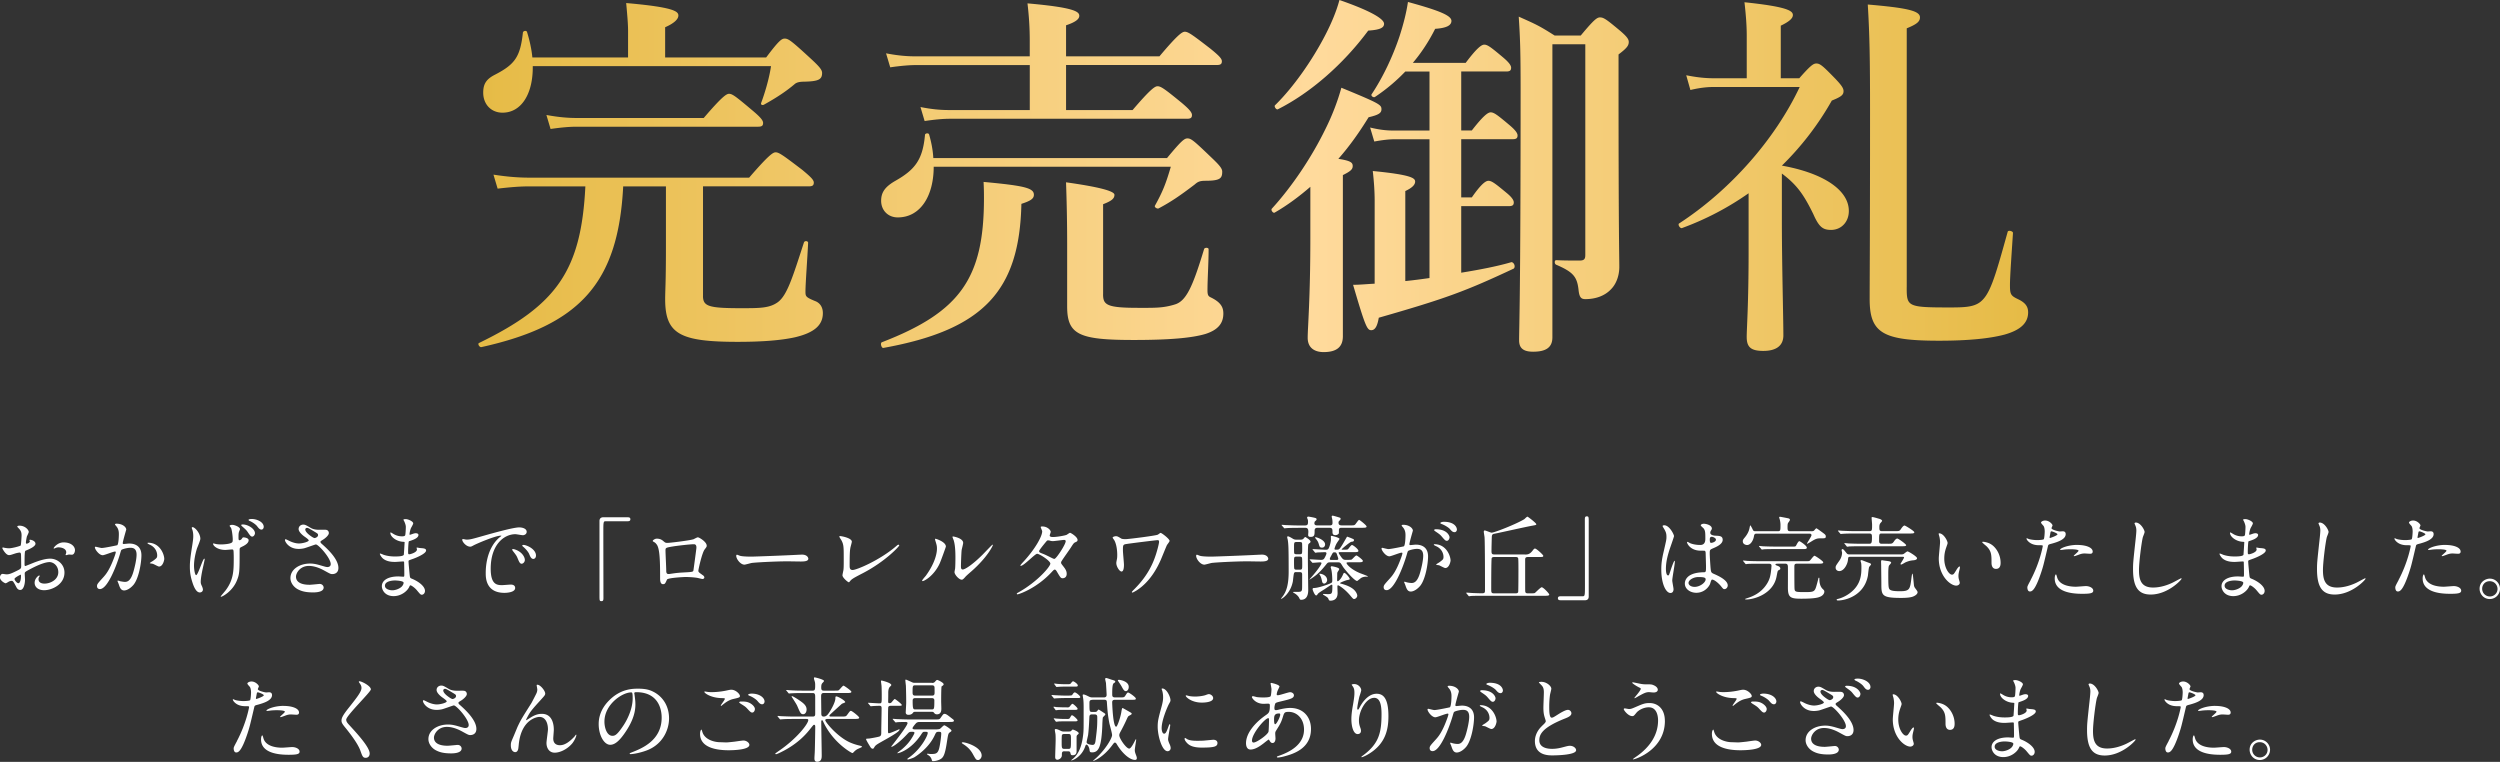
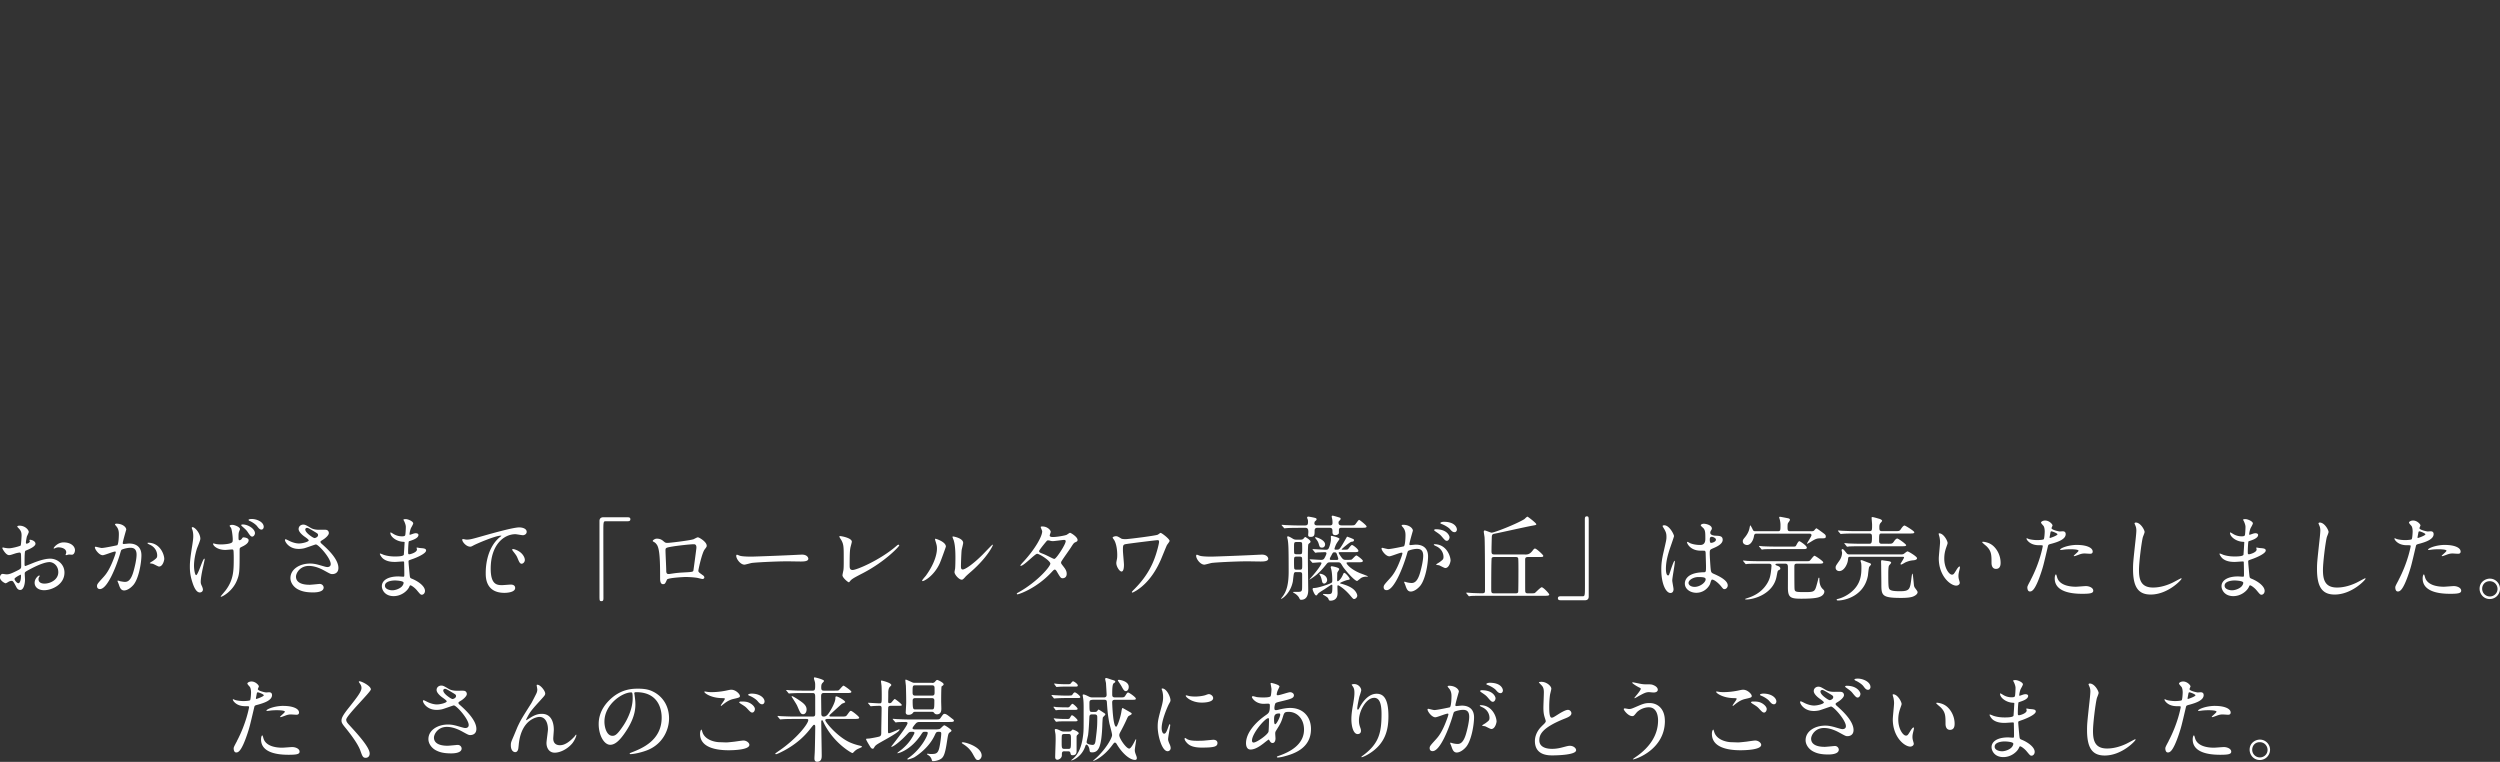
<svg xmlns="http://www.w3.org/2000/svg" id="_レイヤー_2" data-name="レイヤー 2" viewBox="0 0 978.44 298.17">
  <rect x="0" y="0" width="978.44" height="298.17" fill="#333333" stroke="none" />
  <defs>
    <linearGradient id="_新規グラデーションスウォッチ_14" data-name="新規グラデーションスウォッチ 14" x1="2261.17" y1="-38.71" x2="2867.7" y2="-38.71" gradientTransform="translate(-2073.94 107.61)" gradientUnits="userSpaceOnUse">
      <stop offset="0" stop-color="#e6bb46" />
      <stop offset=".54" stop-color="#ffda9c" />
      <stop offset="1" stop-color="#e6bb46" />
    </linearGradient>
    <style>.cls-1,.cls-2{fill:url(#_新規グラデーションスウォッチ_14);stroke-width:0}.cls-2{fill:#fff}</style>
  </defs>
  <g id="_レイヤー_1-2" data-name="レイヤー 1">
-     <path class="cls-1" d="M275.13 115.74c0 4.14 2.07 4.88 14.95 4.88 7.25 0 11.1 0 14.36-2.37 3.55-2.66 5.62-9.18 10.21-23.39.3-.74 1.63-.59 1.63.15-.3 6.36-1.04 15.99-1.04 19.09 0 1.92.15 2.22 3.7 3.7 2.07.74 3.11 2.52 3.11 4.74 0 4.74-3.4 7.7-10.95 9.47-5.33 1.18-12.73 1.78-22.35 1.78-22.79 0-28.42-3.11-28.42-16.73 0-3.26.3-6.51.3-19.98V72.95H243.9c-1.92 37.59-16.73 54.32-55.5 62.9-.74.15-1.63-1.33-.89-1.63 30.49-14.8 39.96-28.42 41.59-61.28h-21.76c-3.85 0-7.55.3-12.58.89l-1.63-5.48c5.77.89 10.06 1.18 14.36 1.18h85.7c7.55-8.73 9.32-9.92 10.36-9.92 1.33 0 2.96 1.18 10.36 6.81 3.4 2.81 4.59 4 4.59 5.03s-.44 1.48-1.92 1.48h-41.44v42.78Zm24.72-93.24c4.88-6.51 6.07-7.4 7.25-7.4 1.48 0 2.66.89 10.21 7.84 3.55 3.26 4.44 4.44 4.44 5.62 0 2.52-1.33 3.26-6.81 3.4-2.07 0-3.11.3-3.85.89-3.11 2.66-6.81 5.18-12.14 8.14-.59.3-1.33 0-1.04-.74 1.33-3.55 3.11-9.32 3.85-14.36h-93.25c.15 10.8-4.44 18.21-11.84 18.21-4.44 0-7.55-3.26-7.55-7.84 0-3.4 1.18-5.33 4.74-7.1 7.7-4 9.77-6.96 10.8-16.43.15-.74 1.48-.89 1.63-.15 1.04 3.4 1.78 6.81 2.07 9.92h37.45V11.99c0-2.52-.3-6.07-.74-10.8 18.65 1.63 20.43 3.26 20.43 4.88 0 1.48-1.78 3.11-5.18 4.59V22.5h39.52Zm-24.43 23.68c7.1-8.29 8.88-9.47 9.92-9.47 1.33 0 2.81 1.18 9.32 6.66 2.81 2.37 4 3.7 4 4.74s-.44 1.48-1.92 1.48h-70.9c-3.11 0-6.22.3-10.36.89L213.85 45c4.88.89 8.44 1.18 12.14 1.18h49.44ZM399.75 79.78c-.74 33.89-14.65 49.29-54.02 56.39-.74.15-1.33-1.92-.59-2.22 30.64-11.84 39.96-25.01 39.96-56.39 0-1.63 0-3.26-.15-6.36 15.98 1.48 19.69 2.37 19.69 5.03 0 1.48-1.18 2.37-4.88 3.55Zm56.99-17.91c5.62-6.81 6.81-7.7 7.99-7.7 1.48 0 2.52.89 9.62 7.7 3.11 2.96 4 4.14 4 5.33 0 2.66-.89 3.55-6.66 3.55-2.37 0-3.11.59-4.14 1.48-5.62 4.29-9.32 6.81-14.06 9.32-.59.3-1.78-.44-1.48-1.04 2.96-5.33 4.29-8.58 6.22-15.25h-92.8c0 11.4-5.18 19.83-14.06 19.83-3.85 0-6.51-2.81-6.51-6.51 0-3.26 1.48-5.48 5.62-7.84 7.84-4.44 10.66-8.44 11.54-17.91 0-.74 1.48-.89 1.63-.15.89 3.11 1.48 6.22 1.63 9.18h91.47Zm-39.52-18.8h26.05c6.96-8.14 8.73-9.32 9.77-9.32 1.33 0 2.96 1.18 9.47 6.51 2.81 2.37 4 3.7 4 4.74s-.44 1.48-1.92 1.48h-92.65c-2.96 0-6.07.3-10.06.89l-1.63-5.48c4.44.89 7.84 1.18 11.25 1.18h31.53V25.46h-44.11c-3.11 0-6.36.3-10.51.89l-1.63-5.48c4.59.89 8.14 1.18 11.54 1.18h44.7v-6.22c0-4.88-.3-9.62-.89-14.51 18.5 1.63 20.28 3.26 20.28 4.88 0 1.33-1.63 2.52-5.18 3.7v12.14h36.56c7.1-8.44 8.88-9.62 9.92-9.62 1.33 0 2.96 1.18 10.06 6.66 3.26 2.66 4.44 3.85 4.44 4.88s-.44 1.48-1.92 1.48h-59.06v17.61Zm14.5 72.08c0 4.14 1.33 5.33 13.62 5.33 6.36 0 9.77.15 14.5-1.33 4.44-1.33 6.96-6.96 11.4-21.61.15-.74 1.78-.74 1.78 0 0 5.33-.44 11.84-.44 15.99 0 1.92.3 2.37 1.18 2.81 4 1.92 5.03 3.85 5.03 6.36 0 3.7-1.92 6.36-6.96 7.99-5.48 1.63-14.36 2.37-28.12 2.37-21.46 0-26.05-2.07-26.05-13.17V95.62c0-7.99-.15-16.13-.44-24.27q18.95 2.66 18.95 4.88c0 1.48-1.04 2.37-4.44 3.7v35.23ZM512.83 73.12c-4.44 3.85-9.03 7.25-13.91 10.06-.59.44-1.63-.89-1.18-1.48 7.99-8.73 15.69-20.28 21.02-31.23 2.81-5.62 4.88-11.25 6.22-16.13 15.1 6.22 15.69 6.66 15.69 8.44 0 1.48-1.18 2.22-5.03 3.11-3.55 5.77-7.4 11.25-11.84 16.28 4.88.74 5.62 1.48 5.62 2.81s-.89 2.07-3.85 3.55v63.05c0 4.29-2.52 6.22-7.55 6.22-3.11 0-6.22-1.33-6.22-5.62 0-3.85 1.04-15.54 1.04-38.93V73.12Zm22.65-61.13c-9.77 13.17-22.65 24.42-35.38 30.79-.59.3-1.63-1.18-1.04-1.63 7.25-7.1 14.65-17.76 19.68-27.53C521.26 8.74 523.18 4 524.22 0c11.54 4 17.47 7.25 17.47 9.32 0 1.63-1.78 2.37-6.22 2.66Zm38.18 12.58c4.44-5.92 6.22-7.1 7.25-7.1 1.33 0 2.81 1.18 7.4 5.03 1.92 1.63 3.11 2.96 3.11 4s-.44 1.48-1.92 1.48h-17.61v23.09h4.14c4.59-5.92 6.36-7.1 7.4-7.1 1.33 0 2.81 1.18 7.4 5.03 1.92 1.63 3.11 2.96 3.11 4s-.44 1.48-1.92 1.48h-20.13v22.79h4.14c3.7-5.33 5.48-6.51 6.51-6.51 1.33 0 2.81 1.18 7.11 4.74 1.63 1.33 2.81 2.66 2.81 3.7s-.45 1.48-1.92 1.48h-18.65v26.05c7.25-1.18 14.21-2.52 19.69-4.14 1.04.15 1.63 1.78.89 2.52-18.95 8.88-26.49 11.69-52.84 19.24-.59 3.4-1.48 4.88-2.96 4.88-1.63 0-2.37-1.63-7.1-17.76 2.66 0 5.48-.3 8.44-.44V78.62c0-3.85-.3-7.84-.74-11.69 15.25 1.48 16.58 2.81 16.58 4.14s-1.33 2.52-3.85 3.7V110c3.11-.3 6.36-.74 9.47-1.18V54.5H546c-2.52 0-4.88.3-8.14.89l-1.63-5.48c3.7.89 6.36 1.18 9.18 1.18h14.06V28H550c-3.55 3.7-7.4 6.96-11.84 9.92-.59.44-1.78-.44-1.33-1.04 4.44-6.66 8.29-14.8 10.95-22.79 1.48-4.59 2.66-9.18 3.26-13.32 12.43 3.4 17.02 5.33 17.02 7.4 0 1.78-1.92 2.81-6.37 3.11-2.52 5.03-5.48 9.47-8.73 13.32h20.72Zm45-10.66c5.18-6.22 6.36-7.1 7.55-7.1 1.48 0 2.66.89 7.99 5.33 2.37 2.07 3.26 3.11 3.26 4.29 0 1.48-.89 2.52-4 4.88v11.25c0 60.09.3 66.9.3 71.93 0 3.11-1.04 6.51-3.26 8.73-2.37 2.52-5.92 3.85-10.06 3.85-1.78 0-2.37-.89-2.66-3.85-.59-5.03-2.22-6.81-8.73-9.62-.74-.3-.74-1.78 0-1.78 3.26.15 5.48.15 9.18.15 1.78 0 2.22-.59 2.22-2.22V17.32h-12.88v114.71c0 3.85-2.37 5.62-7.55 5.62-3.55 0-5.48-1.18-5.48-4.44 0-5.77.59-16.13.59-98.28 0-13.76-.15-19.69-.74-28.42 6.96 3.11 7.99 3.55 14.06 7.4h10.21ZM684.37 75.63a112.353 112.353 0 0 1-26.05 13.62c-.74.3-1.78-1.33-1.18-1.78 19.83-12.88 37.45-32.71 47.22-53.43h-33.45c-2.81 0-5.62.3-9.33 1.18l-1.63-5.77c4.44.89 7.7 1.18 10.95 1.18h12.73V13.76c0-3.55-.3-7.84-.89-12.88 17.02 1.78 18.95 3.4 18.95 5.03 0 1.33-1.63 2.66-4.74 4.14v20.57h7.25c4.29-4.88 5.48-5.77 6.66-5.77 1.48 0 2.52.89 7.55 6.07 2.22 2.37 3.11 3.55 3.11 4.74 0 1.48-.89 2.22-4.59 3.7a114.197 114.197 0 0 1-19.54 25.46c16.43 2.96 26.2 9.62 26.2 17.76 0 4.29-2.96 7.4-6.96 7.4-3.26 0-4.74-1.18-6.96-6.22-3.7-7.55-6.36-11.4-12.29-15.84v18.5c0 16.87.59 37.89.59 44.85 0 4.14-2.96 6.07-7.84 6.07s-6.51-1.48-6.51-5.48c0-3.26.74-13.02.74-32.86V75.61Zm61.87 36.86c0 7.55.3 7.84 17.02 7.84 5.33 0 8.73-.15 11.25-1.78 4.29-2.81 6.22-9.77 11.25-27.83.15-.74 2.07-.3 2.07.44-.44 6.81-1.18 16.87-1.18 20.43s.3 4.14 3.11 5.48c2.81 1.33 4 2.81 4 5.18 0 4.14-2.96 6.96-9.33 8.73-5.62 1.48-13.91 2.37-25.46 2.37-22.05 0-27.23-2.96-27.23-16.28 0-9.47.15-23.53.15-73.86 0-19.24-.15-29.6-.89-41.44 15.69 1.33 20.43 2.52 20.43 5.03 0 1.63-1.18 2.66-5.18 4.29v101.39Z" />
-     <path class="cls-2" d="M13.89 212.78c0 1.19-2.74 2.27-3.6 2.63-.5.18-.54.32-.61 1.58-.07.79-.07 3.71-.07 3.89 0 .22 0 .65.32.65.11 0 3.06-1.22 3.64-1.44 3.56-1.33 5.18-1.44 6.12-1.44 2.63 0 5.54 2.05 5.54 5.44 0 4.75-5 6.91-7.96 6.91-2.05 0-3.71-1.04-3.71-2.92 0-1.69 1.48-2.84 1.8-2.84.11 0 .18.11.18.18 0 .11-.07.18-.14.29-.11.14-.32.43-.32.97 0 1.73 1.98 1.73 2.34 1.73 2.38 0 5.4-1.58 5.4-4.46 0-2.56-1.91-3.96-3.46-3.96-1.01 0-3.24.47-7.45 2.7-2.02 1.08-2.23 1.19-2.23 1.8 0 .4.11 2.02.11 2.38 0 1.66-.54 4.03-1.84 4.03-.97 0-1.37-.76-1.66-1.33-1.15-2.23-1.33-2.23-1.8-2.23-.32 0-.68.14-.9.22-.22.11-1.12.72-1.37.72-.4 0-2.23-1.08-2.23-2.27 0-.65.4-1.4 1.04-1.4.22 0 1.26.18 1.48.18.97 0 1.62-.18 3.74-1.22 1.84-.9 2.05-1.01 2.05-2.02 0-.83-.04-3.89-.07-4.5 0-.25-.11-.79-.5-.79-.43 0-1.44.25-1.66.32-1.84.61-2.02.68-2.56.68-1.22 0-2.59-2.48-2.59-2.74 0-.18.14-.25.29-.25.11 0 .54.14.65.14.65.11 1.19.18 1.66.18 1.3 0 4.36-.86 4.57-1.08.18-.25.36-3.53.36-3.92 0-1.12-.18-1.84-1.19-2.88-.07-.07-.5-.5-.5-.58 0-.32.58-.4.79-.4 2.41 0 3.71 1.76 3.71 2.45 0 .32-.68 1.62-.76 1.87-.04.25-.36 1.69-.36 2.34 0 .14.07.4.29.4.25 0 1.26-.4 1.26-.9 0-.07-.18-.43-.18-.5 0-.04.07-.11.14-.14.5-.07 2.23.43 2.23 1.55Zm-8.2 13.79c0 .54.97 1.69 1.51 1.69.5 0 1.01-1.01 1.01-2.77 0-.14 0-.5-.11-.58-.11 0-2.41 1.15-2.41 1.66Zm23.65-11.2c0 .76-.43 1.73-1.19 1.73-.22 0-1.04-.07-1.22-.07-.18.04-.94.25-1.08.25-.07 0-.18-.04-.18-.18 0-.07.11-.25.11-.29.07-.22.14-.4.14-.65 0-1.44-1.8-1.94-3.02-1.94-.58 0-.9.14-1.4.36-.14.07-.25.11-.36.11s-.14-.04-.14-.14c0-.25 1.51-2.27 3.89-2.27 2.77 0 4.46 1.44 4.46 3.1ZM37.12 214.26c0-.14.14-.29.32-.29.11 0 1.98.5 2.38.5 1.04 0 5.98-1.04 6.05-1.08.61-.43.65-4.07.65-4.25 0-.94-.07-2.02-.9-3.06-.54-.65-.61-.72-.61-.83 0-.25.43-.29.58-.29 2.41 0 3.82 1.37 3.82 2.3 0 .07-1.37 4.64-1.37 5.33 0 .22.14.32.4.32.18 0 1.84-.18 2.12-.18 2.7 0 4.79 1.3 4.79 4.61 0 2.84-1.01 9.03-3.1 11.55-1.01 1.19-2.45 2.2-3.67 2.2-1.37 0-1.73-1.33-2.12-2.48-.07-.18-.47-1.12-.47-1.19 0-.11.07-.18.18-.18.14 0 .79.22.9.25.72.14 1.44.25 1.84.25 1.04 0 2.38-.5 3.42-4.39.4-1.44 1.12-4.36 1.12-6.26 0-2.52-1.44-2.7-2.48-2.7-1.15 0-3.2.54-3.46.86-.14.18-.18.32-.54 1.55-1.44 4.9-4.93 13.75-7.85 13.75-.79 0-1.15-.5-1.15-1.15 0-.76.25-1.04 2.41-3.42.97-1.08 2.48-2.74 4.43-8.14.14-.36.5-1.44.5-1.69 0-.11-.04-.29-.25-.29-.79 0-4.14 1.44-4.86 1.44-1.4 0-3.06-2.27-3.06-3.06Zm25.12 7.48c-.36 0-2.02-.97-2.45-1.08-.18-.07-1.15-.14-1.15-.25 0-.22 1.19-.83 1.4-1.01 1.33-1.01 1.48-1.12 1.48-2.09 0-.61-.25-2.95-2.92-4.14-.29-.14-.86-.4-.86-.54 0-.22.14-.22.25-.22 4.61 0 6.3 4.54 6.3 6.37 0 .43-.54 2.95-2.05 2.95ZM78.41 210.87c0 .65-1.15 3.28-1.33 3.82-.72 2.3-1.15 4.82-1.15 6.73 0 1.62.4 3.67.83 3.67.76 0 2.59-6.44 3.2-6.44.11 0 .14.14.14.25 0 .29-.72 3.42-.86 4.07-.14.68-.68 3.31-.68 4.72 0 .32 0 .76.43 1.62.07.14.43.94.43 1.44 0 .58-.47 1.12-1.22 1.12-1.37 0-2.3-2.05-2.92-4.03-.94-2.88-.97-4.93-.97-6.05 0-1.33.04-2.74.9-8.14.36-2.27.43-3.02.43-3.85 0-.97-.14-1.84-.36-2.48-.22-.54-.22-.61-.22-.72 0-.18.07-.29.29-.29.97 0 3.06 2.41 3.06 4.57Zm15.37 4.43c0 8.42 0 9.36-1.15 12.09-1.73 4.1-5.62 6.16-6.08 6.16-.11 0-.18-.04-.18-.11 0-.11 1.69-2.05 1.98-2.45 3.06-4.1 3.13-7.63 3.13-12.45 0-.36 0-1.76-.07-2.7-.04-.79-.29-.79-.61-.79-.4 0-2.23.18-2.59.18-3.1 0-4.82-1.62-4.82-2.41 0-.07.04-.14.14-.14s.79.18.94.22c.47.11 1.22.18 1.98.18 1.01 0 3.06-.14 3.92-.54.65-.29.72-.47.72-1.51s-.32-3.74-.68-4.43c-.07-.14-.54-.65-.54-.76 0-.29.54-.43 1.04-.43.9 0 3.02.86 3.02 1.66 0 .18-.36.94-.4 1.12-.18.54-.18 1.26-.18 2.02s0 1.22.36 1.22c.4 0 .83-.36.94-.58.32-.5.4-.54.72-.54.18 0 1.94.18 1.94 1.12 0 1.12-1.33 1.87-1.98 2.23-1.08.54-1.33.65-1.44.86-.11.18-.11.72-.11.79Zm6.01-6.59c0 .4-.4 1.3-1.08 1.3-.5 0-.83-.36-1.69-1.66-.54-.83-.9-1.15-2.2-2.3-.11-.11-.43-.4-.43-.54 0-.18.4-.25.61-.25 2.05 0 4.79 1.69 4.79 3.46Zm3.42-2.48c0 .43-.29 1.04-.86 1.04-.72 0-1.15-.58-1.76-1.37-.47-.61-1.76-1.55-2.88-2.02-.36-.14-.43-.29-.43-.4 0-.18.36-.36 1.3-.36 1.84 0 4.64 1.12 4.64 3.1ZM116.82 214.83c-3.71 0-5.29-2.77-5.29-3.46 0-.18.04-.32.29-.32.14 0 .76.32 1.48.68 1.19.58 2.56.97 3.71.97 1.37 0 3.82-.65 3.82-1.22 0-.32-1.19-1.15-1.66-1.48-.97-.68-2.3-1.91-2.3-2.95 0-1.15.97-1.73 1.8-1.73.76 0 1.12.22 2.77 1.19.47.29 1.44.83 3.38.83.43 0 2.27-.04 2.66 0 1.22.11 1.22 1.19 1.22 1.3 0 .94-1.69 2.23-2.2 2.52-.97.61-1.08.68-1.08.94s.22.5.43.68c1.87 1.66 6.59 5.83 6.59 9.5 0 2.41-2.16 2.41-2.38 2.41-.65 0-.9-.14-3.06-1.33-1.37-.76-3.67-1.87-6.12-1.87-3.49 0-5.04 2.84-5.04 4.18 0 2.3 2.27 3.2 5.33 3.2.61 0 3.67-.32 3.74-.32 1.19-.11 1.76.79 1.76 1.4 0 1.91-3.46 1.91-4.1 1.91-2.99 0-4.57-.5-5.8-1.12-1.84-.9-3.1-2.7-3.1-4.46 0-3.56 3.67-5.72 7.67-5.72.86 0 1.91.07 3.89.65 2.23.65 2.45.72 2.95.72.4 0 1.26-.18 1.26-1.15 0-2.34-4.79-7.7-5.83-7.7-.22 0-3.82 1.33-4.57 1.51-1.08.25-2.09.25-2.23.25Zm6.33-4.25c.22 0 1.33-.36 1.33-1.15 0-.47-.11-.58-1.26-1.26-2.38-1.44-2.66-1.58-3.06-1.58-.25 0-.68.18-.68.65 0 .86 1.3 1.91 1.58 2.12.5.4 1.62 1.22 2.09 1.22ZM158.15 203.96c-.04-.11-.25-.47-.25-.54 0-.25.68-.25.9-.25.97 0 2.92.9 2.92 1.66 0 .36-.79 1.66-.9 1.91-.25.58-.54 1.84-.54 2.34 0 .07 0 .22.14.22.11 0 .22-.04 1.01-.32.32-.11.83-.29 1.3-.29.36 0 1.04.11 1.04.68 0 1.33-2.45 2.05-3.46 2.38-.29.07-.36.11-.4.65-.04.11-.18 2.02-.18 3.49 0 .83 0 1.04.47 1.04.4 0 2.99-.72 2.99-1.87 0-.11-.14-.54-.14-.65s.11-.11.18-.11c.18 0 .94.18 1.12.18 1.48.11 2.41.18 2.41.97 0 1.26-4 2.92-5.65 3.46-1.12.4-1.22.43-1.22.79 0 .68.4 4.82.43 5.18.14 1.19.14 1.33.9 1.62 2.81 1.15 5.11 3.06 5.11 4.75 0 .94-.65 1.51-1.22 1.51-.5 0-.65-.18-1.94-1.73-.72-.9-2.12-1.94-2.52-1.94-.22 0-.29.18-.47.58-.76 1.69-3.17 3.64-6.12 3.64-3.38 0-4.61-2.41-4.61-3.89 0-2.16 2.2-3.82 6.48-3.82.32 0 1.66.11 1.91.11.4 0 .4-.11.4-1.33 0-.72-.04-3.13-.07-4.1 0-.32 0-.54-.36-.54-.5 0-2.66.18-3.13.18-.83 0-3.35.04-4.97-1.48-.5-.5-1.04-1.37-1.04-1.66 0-.07 0-.14.11-.14.22 0 1.19.43 1.37.5 1.62.54 3.24.65 4.36.65.86 0 3.28 0 3.53-.68.04-.11.32-4.82.32-4.86 0-.18-.18-.18-.76-.22-2.56-.18-4.82-2.02-4.82-3.42 0-.07.04-.25.14-.25.04 0 .9.5 1.01.58 1.58.97 2.95.97 3.49.97.76 0 1.12-.18 1.19-.54.11-.36.22-2.41.22-3.17s-.47-1.84-.65-2.23Zm-3.64 23.22c-.07 0-3.85 0-3.85 2.05 0 1.37 1.87 1.8 2.88 1.8 1.19 0 2.74-.58 3.56-1.33.65-.58.97-1.44.83-1.76-.25-.61-2.77-.76-3.42-.76ZM182.41 211.2c1.51 0 2.05-.14 6.98-1.55 3.2-.9 11.45-3.24 13.82-3.24 1.3 0 2.92.5 2.92 1.73 0 .94-.94 1.33-1.48 1.33-.47 0-2.52-.4-2.92-.4-4.57 0-9.68 4.21-9.68 13.5 0 6.05 2.27 6.44 4.39 6.44.54 0 3.1-.22 3.42-.22 1.12 0 1.76.47 1.76 1.33 0 1.91-3.96 1.91-4.18 1.91-7.34 0-7.34-6.01-7.34-7.7 0-1.58.04-9.21 5.22-13.86.14-.11.9-.68.9-.76s-.14-.07-.22-.07c-2.09 0-9.54 3.17-10.73 3.85-.47.25-.83.47-1.22.47-1.8 0-3.53-2.41-3.06-2.92.14-.18 1.19.14 1.4.14Zm23 7.95c0 .83-.68 1.48-1.26 1.48-.65 0-.97-.68-1.55-2.09-.4-1.01-.65-1.33-1.8-2.81-.11-.14-.36-.5-.36-.65 0-.18.4-.22.72-.14 3.06.83 4.25 3.06 4.25 4.21Zm4.36-1.73c0 .94-.58 1.33-1.04 1.33-.86 0-1.26-1.04-1.62-1.91-.32-.79-1.4-2.09-2.38-2.88-.18-.14-.32-.29-.32-.47 0-.22.4-.22.5-.22.29 0 .68.11.9.18 2.12.68 3.96 2.23 3.96 3.96ZM245.7 202.45c.68 0 1.01.22 1.01.76s-.29.79-1.01.79h-8.6c-.97 0-.97.22-.97 4.54 0 4.03.04 21.92.04 25.59 0 .83-.18 1.15-.76 1.15-.79 0-.79-.25-.79-2.38v-28.98c0-1.01.58-1.48 1.55-1.48h9.54ZM271.55 210.98c1.22-.61 1.33-.68 1.62-.68.43 0 3.42 1.73 3.42 3.28 0 .43-.14.58-.79 1.44-1.08 1.37-2.48 7.92-2.48 8.35 0 .5.18.65 1.91 1.87.18.14.43.43.43.76 0 .43-.47.61-.68.61-.32 0-1.87-.43-2.2-.47-1.44-.22-3.38-.32-4.46-.32-.61 0-6.95.32-7.27 1.01-.68 1.51-.79 1.8-1.58 1.8-1.12 0-1.12-1.73-1.12-2.16 0-6.3-.07-11.63-1.3-13.32-.54-.72-.68-.79-1.44-1.22-.11-.07-.14-.14-.14-.22 0-.36 1.01-.9 1.51-.9 1.48 0 2.16.58 2.48.83.94.79.97.83 1.84.83 1.01 0 9.29-1.01 10.26-1.48Zm-7.71 2.81c-3.38.54-3.38.61-3.38 1.66 0 1.12.29 6.73.29 7.99s.65 1.22 1.01 1.22c.25 0 1.55-.22 2.34-.32.5-.07 1.62-.18 2.66-.25 4-.22 4.43-.22 4.61-.76.04-.11 1.19-8.64 1.19-8.96 0-.4 0-1.37-.97-1.37-1.69 0-6.91.65-7.74.79ZM313.05 217.1c.22 0 .61-.04.79-.04 2.2 0 2.52 1.33 2.52 1.58 0 1.01-1.48 1.12-2.99 1.12-.83 0-4.43-.07-5.15-.07-4.97 0-13.21.47-14.07.65-.43.07-2.38.65-2.81.65-1.55 0-3.2-2.23-3.2-3.46 0-.22.11-.43.29-.43s1.04.4 1.22.43c.61.18 2.09.32 4.39.32 1.19 0 13.75-.47 19.01-.76ZM332.82 214.4c-.14.76-.29 1.69-.29 6.77 0 1.04 0 1.91 1.19 1.91 1.55 0 10.76-3.89 17.1-9.39.5-.43.58-.5.83-.5.18 0 .29.14.29.29 0 .36-5.33 6.19-14.15 10.8-4.18 2.16-4.46 2.38-5.22 3.31-.18.25-.25.29-.4.29-.29 0-2.45-1.76-2.45-2.74 0-.18.29-1.62.32-1.69.18-.83.18-2.16.18-4.64 0-4.75 0-5.72-.94-7.42-.14-.22-.79-1.19-.79-1.4 0-.14.22-.18.36-.18.4 0 4.54.72 4.54 2.2 0 .29-.5 2.02-.58 2.41ZM367.74 220.59c-2.16 4.68-5.94 6.84-6.66 6.84-.14 0-.18-.11-.18-.18 0-.29 1.15-1.55 1.44-1.91 3.96-5.44 4.36-9.36 4.36-10.55 0-.94-.04-1.33-.61-3.1-.07-.25-.14-.47-.14-.65 0-.11.04-.18.18-.18.25 0 4.07 1.22 4.07 3.06 0 .11-1.84 5.29-2.45 6.66Zm5.83 3.35c0-.18.18-1.12.22-1.3.11-.68.14-3.53.14-4.43 0-4.39-.43-5.87-.68-6.77-.07-.18-.47-1.12-.47-1.3 0-.14.14-.18.22-.18.18 0 3.96.65 3.96 2.52 0 .43-.5 2.3-.58 2.7-.14.97-.29 5.33-.29 6.52 0 .47.04 1.19.68 1.19 1.08 0 4.39-2.38 7.85-5.87.61-.61 3.67-3.85 3.82-3.85.07 0 .14.07.14.14 0 .29-2.09 4.75-8.39 10.29-1.87 1.62-2.23 1.98-2.48 2.3-.61.68-.94.94-1.19.97-1.04.18-2.95-1.94-2.95-2.95ZM398.77 231.75c7.38-4.18 12.31-10.04 12.31-11.16s-4.28-3.85-5.18-3.85c-.83 0-5.18 4.72-6.37 4.72-.14 0-.18-.11-.18-.18 0-.14 1.12-1.37 1.3-1.55 4.28-4.64 7.24-9.72 7.24-11.77 0-.29-.58-1.44-.58-1.69 0-.22.47-.22.68-.22 1.91 0 3.24 1.4 3.24 2.12 0 .22-.4 1.19-.4 1.4 0 .54.76.61 1.22.61 1.73 0 4.9-.61 5.4-.86.22-.11 1.12-.79 1.33-.79.36 0 2.95 1.62 2.95 2.77 0 .54-.25.65-.9.94-.54.25-.68.43-1.76 2.12-.5.79-2.95 4.21-3.38 4.93-.32.5-.4.61-.4.9 0 .32.04.4.68 1.22.86 1.12 1.51 1.91 1.51 3.17 0 1.66-1.37 1.73-1.55 1.73-.76 0-.9-.25-2.27-2.56-.07-.14-.47-.83-.83-.83-.32 0-.54.25-1.26 1.01-6.12 6.59-13.03 8.68-13.28 8.68-.07 0-.4 0-.32-.32.04-.14.11-.14.79-.54Zm18.32-19.94c0-.4-.36-.5-.61-.5-.54 0-3.71.47-4.36.47-.47 0-.72-.04-1.08-.14-.36-.11-.5-.14-.86-.14-.11 0-.29 0-.43.14-.04 0-3.06 3.6-3.06 4.03 0 .5.32.61 1.22.97 1.12.43 1.4.58 3.96 1.84.14.07.61.29.83.25.79-.14 4.39-5.69 4.39-6.91ZM452.99 211.41c-.5 0-9.65 1.12-11.99 1.48-1.51.22-1.51.4-1.51 2.59 0 .86.4 4.75.4 5.54 0 .47 0 2.66-.94 2.66-.83 0-2.05-1.98-2.05-3.28 0-.4.04-.54.25-1.62.11-.54.11-1.33.11-1.62 0-2.02-.36-4.32-1.15-5.72-.07-.14-.65-.86-.65-1.04 0-.25.72-.54 1.3-.54.54 0 .79.14 1.87.79.25.18.54.36 1.91.36 1.08 0 11.59-1.33 12.53-1.73.22-.07.97-.72 1.15-.72.47 0 3.53 2.38 3.53 3.13 0 .32-.94 1.44-1.08 1.73-.4.86-2.02 4.9-2.38 5.72-1.22 2.74-4.03 8.49-9.47 11.95-.54.32-1.4.83-1.62.83-.14 0-.22-.11-.22-.22 0-.14.68-.83 1.08-1.22 1.87-1.91 5.54-5.83 7.77-11.84 1.01-2.66 1.8-5.98 1.8-6.52 0-.4 0-.72-.65-.72ZM493.05 217.1c.22 0 .61-.04.79-.04 2.2 0 2.52 1.33 2.52 1.58 0 1.01-1.48 1.12-2.99 1.12-.83 0-4.43-.07-5.15-.07-4.97 0-13.21.47-14.07.65-.43.07-2.38.65-2.81.65-1.55 0-3.2-2.23-3.2-3.46 0-.22.11-.43.29-.43s1.04.4 1.22.43c.61.18 2.09.32 4.39.32 1.19 0 13.75-.47 19.01-.76ZM507.31 223.9c-.25 0-.65 0-.83.36-.22.47-.4 2.81-.5 3.35-.9 4.64-4.21 6.77-4.54 6.77-.04 0-.07-.04-.07-.11 0-.04.76-.97.86-1.15 1.26-1.84 2.12-4.36 2.12-9.43 0-9.93-.11-10.76-.36-12.45-.04-.14-.22-.83-.22-1.01 0-.22.11-.32.32-.32.32 0 1.26.54 1.55.72.65.4.9.58 1.76.58h1.51c.43 0 .9 0 1.26-.4.11-.14.54-.65.65-.65s2.09 1.19 2.09 1.8c0 .25-.14.4-.25.5-.43.32-.5.4-.61.61-.18.36-.18 4.61-.18 5.47 0 1.94.14 12.17.14 12.38 0 2.34-.86 3.82-2.74 3.82-.47 0-.5-.11-.86-.83-.29-.58-1.04-1.22-1.3-1.4-.14-.11-1.08-.68-1.08-.72 0-.14.14-.14 1.33-.14 1.58 0 2.02 0 2.2-.86.07-.43.07-1.01.07-5.9 0-.68-.18-.97-.94-.97h-1.4Zm.76-17.31c-3.17 0-4.21.07-4.54.11-.14 0-.68.07-.79.07s-.18-.07-.29-.22l-.72-.83c-.11-.11-.14-.18-.14-.25 0-.04.04-.07.11-.07.25 0 1.37.11 1.62.11 1.73.07 3.24.14 4.93.14h2.38c1.04 0 1.3-.29 1.3-1.37 0-.11 0-.58-.07-.86-.04-.11-.29-.68-.29-.83 0-.22.18-.4.47-.4.22 0 1.51.22 2.52.47.36.11.72.18.72.58 0 .29-.11.36-.68.86-.11.14-.18.58-.18.68 0 .86.79.86 1.37.86h4.43c.86 0 1.3-.11 1.3-1.01 0-.68-.07-1.3-.14-1.62-.04-.07-.18-.72-.18-.83 0-.22.11-.36.4-.36.25 0 2.27.61 2.59.72.22.07.5.14.5.5 0 .25-.14.43-.5.79-.29.29-.32.43-.32.65 0 .76.22 1.15 1.37 1.15h2.84c1.69 0 1.87 0 2.27-.32.29-.25 1.26-1.84 1.58-1.84.22 0 2.92 2.12 2.92 2.59 0 .5-.68.5-1.91.5h-7.7c-.65 0-1.22 0-1.22.94v1.08c0 .43-.72.86-1.33.86-.94 0-1.19-.43-1.19-1.26 0-1.08 0-1.62-1.3-1.62h-4.39c-.47 0-1.3 0-1.3 1.12 0 1.62 0 2.45-1.58 2.45-.94 0-.94-.5-.94-.79 0-.18.07-.97.07-1.15 0-1.44-.5-1.62-1.37-1.62h-2.59Zm-.58 5.54c-1.04 0-1.04.22-1.04 2.09 0 .4 0 2.09.07 2.3.14.4.68.4.97.4h1.12c1.04 0 1.04-.22 1.04-2.09 0-.4 0-2.09-.07-2.3-.14-.4-.65-.4-.97-.4h-1.12Zm-.03 5.72c-1.01 0-1.01.22-1.01 2.05 0 .54 0 2.45.11 2.66.14.4.61.4.9.4h1.19c1.01 0 1.01-.22 1.01-2.05 0-.54 0-2.45-.11-2.66-.14-.4-.61-.4-.9-.4h-1.19Zm20.26 2.24c-.32 0-.72 0-.72.25 0 .47 1.69 2.52 5.4 4.03.47.18 2.92 1.04 2.92 1.22 0 .07-.04.14-.14.14-.07 0-.43-.04-.5-.04-.86 0-1.58.25-2.02.54-.25.18-1.4 1.15-1.51 1.15-1.08 0-5.08-4.75-5.65-5.72-.94-1.55-.94-1.58-2.12-1.58h-2.77c-.76 0-.97.07-1.48.72-1.26 1.58-2.56 3.1-4.14 4.36-1.12.9-2.38 1.66-2.41 1.66-.07 0-.07-.04-.07-.07s.94-1.08 1.12-1.3c1.8-2.05 3.56-4.5 3.56-5.04 0-.32-.36-.32-.65-.32-.4 0-2.34.18-2.77.18-.14 0-.22-.07-.32-.22l-.72-.83c-.11-.11-.14-.18-.14-.25s.07-.07.14-.07c.61 0 3.67.22 4.36.22.58 0 .94-.18 1.22-.61.14-.22.83-1.48.83-1.94 0-.4-.32-.47-.65-.47-.11 0-2.77.11-2.88.11-.11.04-.65.11-.76.11-.14 0-.22-.07-.32-.25l-.68-.83c-.07-.11-.18-.18-.18-.22 0-.07.07-.11.14-.11.72 0 4.28.25 5.08.25.61 0 .9-.11 1.15-.61.4-.79.76-2.3.83-2.99.04-.22 0-1.37 0-1.62 0-.14.07-.22.22-.22.25 0 3.17.68 3.17 1.22-.07.18-.83 1.22-1.04 1.58-.58.9-.94 2.2-.94 2.3 0 .32.4.32.61.32 1.19 0 1.22 0 2.27-1.62.36-.54 2.02-3.49 2.05-3.49.07 0 1.44.5 1.58.58 1.01.43 1.12.47 1.12.76 0 .54-.4.61-1.04.68-.54.07-3.78 2.81-3.78 2.95s.11.14 1.19.14c1.01 0 1.22-.11 1.37-.29.22-.22 1.12-1.55 1.48-1.55.43 0 2.52 1.62 2.52 2.3 0 .5-.72.5-1.94.5h-5.11c-.36 0-.68 0-.68.25s.72 1.26.94 1.58c.76 1.08 1.12 1.19 1.8 1.19 1.22 0 2.05 0 2.3-.11.32-.14 1.51-1.62 1.91-1.62.29 0 2.52 1.69 2.52 2.09 0 .58-.61.58-1.94.58h-3.67Zm-9.25 10.47c-1.87 1.15-2.52 1.58-2.77 1.98-.25.36-.32.5-.61.5-.54 0-1.37-2.12-1.37-2.41 0-.47.32-.5.54-.5 1.55 0 5.15-1.22 6.48-1.84.47-.22.68-.32.68-1.12 0-1.3-.11-3.2-.4-4.36-.04-.11-.22-.72-.22-.79 0-.29.22-.4.43-.4.11 0 2.92.47 2.92 1.12 0 .14-.32.65-.5.9-.25.43-.29.47-.29 1.22 0 .32-.04 1.8-.04 2.09 0 .18 0 .54.25.54.22 0 1.26-.79 1.98-2.48.29-.68.36-.79.58-.79.54 0 2.12 1.94 2.12 2.34 0 .29-.11.29-1.12.5-.4.07-2.66.94-2.66 1.15 0 .11.14.18.47.25 2.7.72 4.46 1.66 5.36 2.77.58.68.9 1.44.9 1.91 0 .68-.72 1.3-1.22 1.3-.36 0-.5-.14-1.58-1.44-2.3-2.7-4.46-3.92-4.72-3.92s-.25.32-.25.47c0 .4.07 2.2.07 2.59 0 2.95-2.38 2.95-2.77 2.95-.54 0-.61-.18-.83-.72-.22-.5-.5-.68-1.8-1.48-.14-.07-.32-.18-.32-.25 0-.14.14-.18.25-.18.25 0 1.37.07 1.58.07 1.69 0 1.84-.14 1.84-2.99 0-.58 0-.68-.25-.68-.14 0-.22.04-.29.07-.11.07-2.05 1.37-2.45 1.62Zm-3.78-20.19c0-.07.11-.11.18-.11.58 0 3.74 1.12 3.74 2.81 0 .5-.29 1.26-1.19 1.26-.54 0-.9-.07-1.15-.97-.32-1.08-.4-1.37-1.15-2.34-.4-.47-.43-.54-.43-.65Zm1.66 14.29c0-.07.07-.11.18-.11 1.08 0 2.88.86 2.88 2.48 0 .76-.65 1.37-1.15 1.37-.36 0-.72-.25-.83-.83-.11-.54-.32-1.55-.68-2.2-.04-.11-.4-.61-.4-.72Zm6.66-5.51c.36 0 .76 0 .76-.47 0-.22-.43-1.44-.54-1.76-.22-.58-.32-.76-1.01-.76-.5 0-.61.18-1.08 1.08-.61 1.12-.68 1.26-.68 1.55 0 .36.43.36.65.36h1.91ZM540.68 214.69c0-.14.14-.29.32-.29.11 0 1.98.5 2.38.5 1.04 0 5.97-1.04 6.05-1.08.61-.43.65-4.07.65-4.25 0-.94-.07-2.02-.9-3.06-.54-.65-.61-.72-.61-.83 0-.25.43-.29.58-.29 2.41 0 3.82 1.37 3.82 2.3 0 .04-1.37 4.64-1.37 5.33 0 .22.14.32.4.32.18 0 1.84-.18 2.12-.18 2.7 0 4.79 1.3 4.79 4.61 0 2.84-1.01 9.03-3.1 11.55-1.01 1.19-2.45 2.2-3.67 2.2-1.33 0-1.69-1.26-2.12-2.48-.07-.25-.47-1.08-.47-1.19s.07-.18.18-.18c.14 0 .79.22.9.25.76.18 1.48.25 1.84.25 1.04 0 2.38-.5 3.42-4.39.4-1.44 1.12-4.36 1.12-6.26 0-2.52-1.44-2.7-2.48-2.7-1.15 0-3.2.54-3.46.86-.14.18-.18.32-.54 1.55-1.44 4.9-4.93 13.75-7.85 13.75-.79 0-1.15-.5-1.15-1.15 0-.76.25-1.04 2.41-3.42.97-1.08 2.48-2.74 4.43-8.14.14-.36.5-1.44.5-1.69 0-.11-.04-.29-.25-.29-.79 0-4.14 1.44-4.86 1.44-1.4 0-3.06-2.27-3.06-3.06Zm24.99 7.63c-.4 0-2.05-.94-2.45-1.08-.25-.07-1.15-.11-1.15-.25 0-.22 1.19-.83 1.4-1.01 1.33-1.01 1.48-1.12 1.48-2.09 0-.61-.25-2.95-2.92-4.14-.29-.14-.86-.4-.86-.54 0-.22.14-.22.25-.22 4.61 0 6.26 4.54 6.3 6.37 0 .43-.54 2.95-2.05 2.95Zm1.65-12.06c0 .61-.43 1.4-1.04 1.4-.5 0-.79-.22-1.91-1.55-.72-.86-1.08-1.12-2.56-2.12-.18-.11-.54-.4-.54-.54 0-.11.29-.32.61-.32 4.61 0 5.44 2.7 5.44 3.13Zm2.88-3.02c0 .43-.29 1.04-.9 1.04-.79 0-1.19-.47-1.91-1.3-.58-.61-2.02-1.48-3.2-1.91-.36-.11-.47-.25-.47-.36 0-.29.86-.5 1.3-.5 4.46 0 5.18 2.34 5.18 3.02ZM596.77 217.03c.94 0 1.84 0 2.95-1.4.5-.65.72-.94 1.04-.94.58 0 3.24 2.48 3.24 2.81 0 .5-.22.5-1.94.5h-4.03c-1.12 0-1.12.54-1.12 1.26 0 10.76 0 11.99.04 12.24.07.54.36.72 1.04.72h.9c1.4 0 1.66-.04 1.87-.18.43-.36 2.2-2.2 2.63-2.2.65 0 2.95 2.48 2.95 2.84 0 .47-.72.5-1.91.5h-24.44c-1.22 0-3.02 0-4.25.07-.11 0-.65.11-.76.11-.14 0-.18-.11-.32-.25l-.68-.83c-.11-.11-.14-.18-.14-.22 0-.07.04-.11.11-.11.65 0 1.66.11 2.27.14 1.12.04 2.7.11 3.82.11s1.15-.4 1.15-1.19c0-2.66 0-18.93-.18-20.81-.04-.32-.29-1.8-.29-2.09 0-.25.11-.5.36-.5.43 0 2.3.86 2.7.86 1.12 0 9.79-3.42 12.81-5.29.18-.14.97-.97 1.22-.97.22 0 3.46 2.52 3.46 2.95 0 .29-.14.32-1.33.54-2.41.4-12.81 2.77-14.97 3.17-.86.14-1.08.4-1.12 1.37-.04 1.58-.11 3.85-.11 5.54 0 1.01.29 1.22 1.15 1.22h11.88Zm-11.92.97c-.29 0-.86 0-1.04.47-.18.5-.18 11.12-.18 11.88 0 1.51 0 1.87 1.15 1.87h8.35c.29 0 .86 0 1.04-.47.11-.29.11-8.46.11-8.96 0-.58 0-4.03-.11-4.32-.18-.47-.72-.47-1.04-.47h-8.28ZM610.74 234.92c-.68 0-1.01-.22-1.01-.76s.29-.79 1.01-.79h8.6c.97 0 .97-.22.97-4.54 0-4.03-.04-21.92-.04-25.59 0-.83.18-1.15.76-1.15.76 0 .76.25.76 2.38v28.98c0 1.01-.54 1.48-1.51 1.48h-9.54ZM654.98 230.6c0 .79-.36 1.48-1.19 1.48-1.8 0-3.6-3.6-3.6-9.18 0-2.12.18-3.85.94-7.06 1.01-4.43 1.08-4.61 1.08-5.72 0-1.22-.18-1.84-.83-2.99-.11-.22-.68-1.04-.68-1.26s.43-.29.65-.29c2.02 0 3.82 3.6 3.82 4.25 0 .29-1.58 4.72-1.87 5.62-.72 2.38-1.3 4.61-1.3 7.24 0 .22 0 2.52.86 2.52.32 0 .36-.14 1.01-2.12.14-.47 1.22-3.6 1.48-3.6.14 0 .14.25.14.32 0 1.15-1.01 6.34-1.01 7.38 0 .54.5 2.92.5 3.42Zm14.29-2.02c-.94 1.98-2.95 3.42-5.36 3.42s-4.5-1.48-4.5-3.6c0-.5 0-4.32 7.38-4.43.9 0 .9-.25.9-2.48 0-.22-.11-4.03-.14-5.04 0-.22-.04-.65-.29-.86-.07-.07-1.48-.07-1.66-.07-4.07 0-5.33-2.84-5.33-3.2 0-.11.04-.25.18-.25s.83.43.97.5c1.01.43 2.48.72 4.03.72q1.98 0 1.98-2.38c0-2.27 0-3.28-.68-4.1-.14-.18-1.12-.97-1.12-1.22 0-.22.47-.61 1.22-.61s3.13.5 3.13 1.87c0 .25-.04.32-.4.9-.11.18-.22.47-.22.76 0 1.08 1.87 1.15 2.09 1.15 1.58.07 2.77.11 2.77 1.62 0 1.69-2.41 2.74-3.74 3.31-1.33.58-1.33.61-1.33 2.16 0 .79.25 4.86.36 5.83.14 1.33.25 1.58 1.15 1.98 1.76.76 5.54 2.45 5.54 4.57 0 .65-.5 1.44-1.3 1.44-.43 0-.54-.14-1.4-1.22-1.04-1.26-2.92-2.77-3.56-2.45-.25.11-.58 1.44-.68 1.69Zm-8.42-.47c0 .97 1.12 1.58 2.38 1.58 2.12 0 4.32-1.73 4.32-2.95 0-.61-.5-.9-2.81-.9-2.05 0-3.89 1.22-3.89 2.27Zm8.32-17.02c0 1.37.29 1.37.54 1.37.5 0 1.87-.43 1.87-1.26 0-.65-1.19-1.12-1.69-1.12-.11 0-.29.04-.43.14-.14.11-.29.4-.29.86ZM708.95 207.92c.4 0 .83-.04 1.08-.32.4-.47.68-.83.9-.83.14 0 2.34 1.62 2.63 1.84.72.54 1.01.79 1.01 1.3 0 .79-.22.79-2.41.79-1.26 0-2.09.5-3.53 1.4-.18.11-1.19.72-1.3.72-.07 0-.11-.07-.11-.11 0-.22 1.76-2.77 1.76-3.28 0-.11-.07-.58-.76-.58h-20.73c-.86 0-.94.43-1.08 1.26-.29 1.48-1.3 3.2-2.66 3.2-.36 0-1.66-.25-1.66-1.44 0-.43.07-.68.68-1.4 1.12-1.33 1.69-2.52 1.94-3.74.04-.22.22-1.12.29-1.12.18 0 .72 1.12.83 1.33.4.86.43.97 1.33.97h8.53c1.15 0 1.15-.25 1.15-2.56 0-.4-.07-1.08-.22-1.8-.04-.18-.29-.9-.29-1.08 0-.14.11-.22.32-.22s3.35.61 3.38.65c.25.07.5.22.5.58 0 .22-.47.86-.61 1.04-.22.32-.32.43-.32 1.94 0 1.26.22 1.44 1.12 1.44h8.21Zm-13.32 12.71c-.36 0-.76.04-.76.29 0 .22.25.32 1.04.61.25.11.86.4.86.94 0 .36-.07.4-.68.72-.36.18-.36.25-.79 2.48-1.22 6.48-8.32 8.96-12.02 8.96-.25 0-.25-.14-.25-.18 0-.11.11-.11.94-.4 1.44-.47 4.97-1.66 7.34-5.22 1.48-2.2 1.66-3.78 1.94-6.34 0-.22.07-.76.07-1.01 0-.4-.04-.86-1.15-.86h-3.53c-.79 0-3.28 0-4.54.07-.11 0-.65.11-.76.11-.14 0-.22-.11-.32-.25l-.68-.83c-.14-.14-.18-.18-.18-.22 0-.07.07-.11.14-.11.25 0 1.37.11 1.58.14 1.66.07 3.28.11 4.93.11h17.64c1.48 0 1.66 0 1.94-.29.29-.25 1.4-1.84 1.76-1.84.32 0 3.42 2.09 3.42 2.56 0 .54-.72.54-1.94.54h-8.32c-1.04 0-1.04.4-1.04 1.55 0 1.48 0 7.42.07 8.31.11 1.15.47 1.26 3.82 1.26 4.07 0 4.1-.07 5-3.35.43-1.62.47-1.8.5-1.98.04-.18.07-.29.22-.29.11 0 .18.07.18.18 0 1.08 0 2.92 1.26 4.18.54.5.68.68.68 1.08 0 .83-.72 1.62-1.62 1.98-.68.29-1.87.79-7.38.79-4.21 0-5.26-.4-5.26-4.39 0-1.3.04-6.95 0-8.21-.04-1.01-.54-1.12-1.19-1.12h-2.95Zm5.83-6.7c1.22 0 1.3 0 1.62-.65.25-.47.76-1.48 1.15-1.48.25 0 2.92 1.76 2.92 2.52 0 .58-.58.58-1.91.58h-10.33c-.83 0-3.28 0-4.54.07-.14.04-.68.11-.79.11s-.18-.07-.29-.25l-.72-.83c-.14-.14-.14-.18-.14-.22 0-.07.04-.11.11-.11.25 0 1.37.14 1.62.14 1.62.07 3.24.11 4.93.11h6.37ZM724.07 217.93c-.72 0-.72.14-.83 1.26-.18 1.69-1.55 4.32-3.38 4.32-.61 0-1.44-.36-1.44-1.37 0-.65.18-.86 1.51-2.77.86-1.22 1.01-2.48 1.01-3.06 0-.14-.18-.86-.18-1.01 0-.25.22-.4.4-.4.4 0 1.44 1.55 1.73 1.8.29.29.79.29 1.12.29h19.33c1.15 0 1.4 0 1.8-.25.22-.14 1.15-.94 1.4-.94.4 0 3.74 2.02 3.74 2.66 0 .68-1.04.79-1.44.83-.72.07-1.55.14-3.06.79-.25.11-1.4.86-1.69.86-.11 0-.29-.04-.29-.22 0-.14 1.4-2.2 1.4-2.56 0 0 0-.25-.54-.25h-20.59Zm7.45 2.37c.4.14.76.29.76.58 0 .22-.72.9-.76 1.08-.18.5-.4 2.92-.47 3.38-1.51 7.92-8.96 9.68-11.73 9.68-.29 0-.5-.11-.5-.32 0-.18.22-.22.58-.32 1.04-.25 2.77-.9 4.43-2.12 4.68-3.38 4.68-7.67 4.68-10.33 0-.68-.04-1.3-.11-1.62-.04-.11-.22-.68-.22-.83 0-.22.22-.25.32-.25.14 0 .32.04.47.11.5.18 2.12.83 2.56.97Zm7.38-7.48c1.58 0 1.73-.04 2.34-.9.32-.5.86-1.15 1.3-1.15.5 0 3.49 2.23 3.49 2.59 0 .43-.72.43-1.87.43h-15.87c-3.13 0-4.18.07-4.54.07-.11.04-.65.11-.76.11-.14 0-.22-.11-.32-.25l-.68-.83c-.14-.14-.18-.18-.18-.22 0-.07.07-.11.14-.11.25 0 1.37.11 1.58.14 1.76.07 3.24.11 4.93.11h3.1c.9 0 1.08-.36 1.08-2.45 0-.97 0-1.55-1.04-1.55h-5.8c-2.34 0-3.63.04-4.57.11-.11 0-.65.07-.76.07s-.18-.07-.32-.25l-.68-.79c-.14-.18-.14-.22-.14-.25 0-.07.04-.07.11-.07.25 0 1.37.11 1.58.11 1.76.07 3.28.14 4.97.14h5.58c1.12 0 1.12-.29 1.12-2.56 0-.43-.18-2.23-.18-2.59 0-.25 0-.36.29-.36.43 0 2.23.54 2.59.65.86.22 1.22.58 1.22.83 0 .22-.72.9-.79 1.08-.18.29-.29.72-.29 1.26 0 1.15 0 1.69 1.01 1.69h5.11c1.62 0 1.8 0 2.38-.9.32-.47.9-1.3 1.37-1.3.29 0 3.82 2.16 3.82 2.63 0 .5-.72.5-1.94.5h-10.76c-1.08 0-1.08.18-1.08 2.88 0 .4 0 1.12.94 1.12h2.56Zm.57 6.87c.25.07.68.22.68.54 0 .22-.72.94-.83 1.12-.29.43-.29 2.56-.29 3.38 0 4.18.07 5.04.32 5.62.32.76 1.44 1.04 4.28 1.04 3.82 0 3.92-.83 4.46-5.11.04-.32.22-1.76.36-1.76.18 0 .22.47.61 4.39.07.65.25.94.47 1.26.58.76.97 1.3.97 1.58 0 1.04-1.66 1.69-1.87 1.76-.9.32-2.3.5-4.61.5-7.7 0-7.7-1.01-7.7-5.83 0-1.08-.07-5.87-.07-6.84 0-.25-.04-1.3-.04-1.51 0-.61.22-.61.65-.54.43.11 2.23.29 2.59.4ZM762.23 212.56c0 .29-.07.4-.43 1.44-.5 1.4-.86 2.74-.86 4.64 0 3.64 1.87 6.26 2.99 6.26.61 0 .76-.18 1.84-1.98.22-.36.83-1.22 1.12-1.22.11 0 .18.14.18.29s-.07.61-.11.72c-.4 1.66-.47 1.98-.47 2.74 0 .61.11 1.08.22 1.44.11.4.29 1.01.29 1.19 0 .72-.76 1.12-1.37 1.12-2.3 0-6.84-3.78-6.84-10.65 0-1.01.5-5.44.5-6.37 0-.72-.14-1.69-.25-2.09-.25-.9-.29-1.01-.29-1.22 0-.11.14-.14.22-.14 1.66 0 3.28 2.88 3.28 3.85Zm17.56.83c1.84 1.48 3.2 4.03 3.2 6.88 0 .68-.07 2.38-1.8 2.38s-1.76-1.94-1.76-2.41c0-2.99 0-4.5-1.91-6.41-.29-.29-1.73-1.4-1.73-1.62 0-.11.14-.18.32-.18.04 0 2.12.11 3.67 1.37ZM794.74 227c3.71-7.02 4.75-13.21 4.75-13.25 0-.36-.14-.36-1.3-.36-.76 0-2.02-.04-3.2-.65-1.15-.58-1.87-1.58-1.87-1.94 0-.11.11-.14.14-.14.14 0 .68.29.83.32.54.18 2.02.4 3.2.4.54 0 2.27-.07 2.56-.32s.4-2.7.4-2.95c0-.29 0-1.51-.43-2.23-.14-.18-1.01-1.08-1.01-1.33 0-.36.68-.83 1.62-.83 1.62 0 2.88 1.48 2.88 1.91 0 .18-.4.9-.4 1.08 0 .68 2.88 1.3 3.24 1.3.14 0 .94-.07 1.12-.07.29 0 1.19 0 1.19 1.12 0 2.02-3.06 3.06-5.44 3.71-1.22.32-1.37.36-1.51 1.01-1.84 7.85-1.87 7.88-2.63 10.22-2.48 7.49-3.78 7.49-4.46 7.49-.86 0-.97-1.19-.97-1.58 0-.43.18-.79 1.3-2.88Zm7.59-16.45c.18 0 2.92-.97 2.92-1.44 0-.36-1.94-1.15-2.34-1.15-.22 0-.32.07-.4.43-.14.72-.14.83-.32 1.69-.04.25-.07.47.14.47Zm2.74 15.26c.76 3.13 4.64 3.82 7.38 3.82.61 0 3.35-.25 3.92-.25 1.22 0 2.88.61 2.88 1.8 0 1.04-1.33 1.22-4.39 1.22-5.83 0-10.69-1.48-10.69-6.01 0-.83.22-1.58.5-1.58.14 0 .36.9.4 1.01Zm7.95-12.53c3.42 0 6.01 1.01 6.01 2.59 0 .86-.76.86-1.04.86-.32 0-1.73-.11-2.02-.11-.65 0-1.19 0-2.66.58-.9.32-1.26.47-1.51.47-.07 0-.18 0-.18-.11 0-.25 1.87-1.62 1.87-2.02 0-.54-2.56-.58-3.1-.58-.79 0-1.76.04-2.59.14-.22.04-1.04.14-1.19.14-.04 0-.29 0-.32-.07-.25-.47 2.88-1.91 6.73-1.91ZM839.34 208.24c0 .36-.61 1.73-.68 2.02-.5 1.84-1.51 9.79-1.51 12.81 0 3.64.68 6.88 5.51 6.88 1.76 0 4.36-.36 7.56-1.87.54-.25 3.28-1.76 3.42-1.76s.18.11.18.18c0 .4-5.33 6.19-12.09 6.19-4.68 0-6.91-2.7-6.91-9.93 0-2.23.07-2.95.83-10.01.14-1.19.47-4.14.47-5.15 0-.65-.11-1.26-.32-1.76-.04-.11-.4-.94-.4-.97 0-.25.29-.36.5-.36 1.87 0 3.46 2.92 3.46 3.74ZM878.15 203.96c-.04-.11-.25-.47-.25-.54 0-.25.68-.25.9-.25.97 0 2.92.9 2.92 1.66 0 .36-.79 1.66-.9 1.91-.25.58-.54 1.84-.54 2.34 0 .07 0 .22.14.22.11 0 .22-.04 1.01-.32.32-.11.83-.29 1.3-.29.36 0 1.04.11 1.04.68 0 1.33-2.45 2.05-3.46 2.38-.29.07-.36.11-.4.65-.04.11-.18 2.02-.18 3.49 0 .83 0 1.04.47 1.04.4 0 2.99-.72 2.99-1.87 0-.11-.14-.54-.14-.65s.11-.11.18-.11c.18 0 .94.18 1.12.18 1.48.11 2.41.18 2.41.97 0 1.26-4 2.92-5.65 3.46-1.12.4-1.22.43-1.22.79 0 .68.4 4.82.43 5.18.14 1.19.14 1.33.9 1.62 2.81 1.15 5.11 3.06 5.11 4.75 0 .94-.65 1.51-1.22 1.51-.5 0-.65-.18-1.94-1.73-.72-.9-2.12-1.94-2.52-1.94-.22 0-.29.18-.47.58-.76 1.69-3.17 3.64-6.12 3.64-3.38 0-4.61-2.41-4.61-3.89 0-2.16 2.2-3.82 6.48-3.82.32 0 1.66.11 1.91.11.4 0 .4-.11.4-1.33 0-.72-.04-3.13-.07-4.1 0-.32 0-.54-.36-.54-.5 0-2.66.18-3.13.18-.83 0-3.35.04-4.97-1.48-.5-.5-1.04-1.37-1.04-1.66 0-.07 0-.14.11-.14.22 0 1.19.43 1.37.5 1.62.54 3.24.65 4.36.65.86 0 3.28 0 3.53-.68.04-.11.32-4.82.32-4.86 0-.18-.18-.18-.76-.22-2.56-.18-4.82-2.02-4.82-3.42 0-.07.04-.25.14-.25.04 0 .9.5 1.01.58 1.58.97 2.95.97 3.49.97.76 0 1.12-.18 1.19-.54.11-.36.22-2.41.22-3.17s-.47-1.84-.65-2.23Zm-3.64 23.22c-.07 0-3.85 0-3.85 2.05 0 1.37 1.87 1.8 2.88 1.8 1.19 0 2.74-.58 3.56-1.33.65-.58.97-1.44.83-1.76-.25-.61-2.77-.76-3.42-.76ZM911.34 208.24c0 .36-.61 1.73-.68 2.02-.5 1.84-1.51 9.79-1.51 12.81 0 3.64.68 6.88 5.51 6.88 1.76 0 4.36-.36 7.56-1.87.54-.25 3.28-1.76 3.42-1.76s.18.11.18.18c0 .4-5.33 6.19-12.09 6.19-4.68 0-6.91-2.7-6.91-9.93 0-2.23.07-2.95.83-10.01.14-1.19.47-4.14.47-5.15 0-.65-.11-1.26-.32-1.76-.04-.11-.4-.94-.4-.97 0-.25.29-.36.5-.36 1.87 0 3.46 2.92 3.46 3.74ZM938.74 227c3.71-7.02 4.75-13.21 4.75-13.25 0-.36-.14-.36-1.3-.36-.76 0-2.02-.04-3.2-.65-1.15-.58-1.87-1.58-1.87-1.94 0-.11.11-.14.14-.14.14 0 .68.29.83.32.54.18 2.02.4 3.2.4.54 0 2.27-.07 2.56-.32s.4-2.7.4-2.95c0-.29 0-1.51-.43-2.23-.14-.18-1.01-1.08-1.01-1.33 0-.36.68-.83 1.62-.83 1.62 0 2.88 1.48 2.88 1.91 0 .18-.4.9-.4 1.08 0 .68 2.88 1.3 3.24 1.3.14 0 .94-.07 1.12-.07.29 0 1.19 0 1.19 1.12 0 2.02-3.06 3.06-5.44 3.71-1.22.32-1.37.36-1.51 1.01-1.84 7.85-1.87 7.88-2.63 10.22-2.48 7.49-3.78 7.49-4.46 7.49-.86 0-.97-1.19-.97-1.58 0-.43.18-.79 1.3-2.88Zm7.59-16.45c.18 0 2.92-.97 2.92-1.44 0-.36-1.94-1.15-2.34-1.15-.22 0-.32.07-.4.43-.14.72-.14.83-.32 1.69-.04.25-.07.47.14.47Zm2.74 15.26c.76 3.13 4.64 3.82 7.38 3.82.61 0 3.35-.25 3.92-.25 1.22 0 2.88.61 2.88 1.8 0 1.04-1.33 1.22-4.39 1.22-5.83 0-10.69-1.48-10.69-6.01 0-.83.22-1.58.5-1.58.14 0 .36.9.4 1.01Zm7.95-12.53c3.42 0 6.01 1.01 6.01 2.59 0 .86-.76.86-1.04.86-.32 0-1.73-.11-2.02-.11-.65 0-1.19 0-2.66.58-.9.32-1.26.47-1.51.47-.07 0-.18 0-.18-.11 0-.25 1.87-1.62 1.87-2.02 0-.54-2.56-.58-3.1-.58-.79 0-1.76.04-2.59.14-.22.04-1.04.14-1.19.14-.04 0-.29 0-.32-.07-.25-.47 2.88-1.91 6.73-1.91ZM978.44 230.45c0 2.02-1.62 4-4.03 4s-3.96-2.02-3.96-4.03c0-2.74 2.38-3.96 4-3.96 2.34 0 4 1.94 4 4Zm-6.98-.03a3.01 3.01 0 0 0 3.02 3.02c1.55 0 2.99-1.22 2.99-2.95 0-1.4-1.08-3.02-3.06-3.02s-2.95 1.55-2.95 2.95ZM92.74 290c3.71-7.02 4.75-13.21 4.75-13.25 0-.36-.14-.36-1.3-.36-.76 0-2.02-.04-3.2-.65-1.15-.58-1.87-1.58-1.87-1.94 0-.11.11-.14.14-.14.14 0 .68.29.83.32.54.18 2.02.4 3.2.4.54 0 2.27-.07 2.56-.32s.4-2.7.4-2.95c0-.29 0-1.51-.43-2.23-.14-.18-1.01-1.08-1.01-1.33 0-.36.68-.83 1.62-.83 1.62 0 2.88 1.48 2.88 1.91 0 .18-.4.9-.4 1.08 0 .68 2.88 1.3 3.24 1.3.14 0 .94-.07 1.12-.07.29 0 1.19 0 1.19 1.12 0 2.02-3.06 3.06-5.44 3.71-1.22.32-1.37.36-1.51 1.01-1.84 7.85-1.87 7.88-2.63 10.22-2.48 7.49-3.78 7.49-4.46 7.49-.86 0-.97-1.19-.97-1.58 0-.43.18-.79 1.3-2.88Zm7.59-16.45c.18 0 2.92-.97 2.92-1.44 0-.36-1.94-1.15-2.34-1.15-.22 0-.32.07-.4.43-.14.72-.14.83-.32 1.69-.04.25-.07.47.14.47Zm2.74 15.26c.76 3.13 4.64 3.82 7.38 3.82.61 0 3.35-.25 3.92-.25 1.22 0 2.88.61 2.88 1.8 0 1.04-1.33 1.22-4.39 1.22-5.83 0-10.69-1.48-10.69-6.01 0-.83.22-1.58.5-1.58.14 0 .36.9.4 1.01Zm7.95-12.53c3.42 0 6.01 1.01 6.01 2.59 0 .86-.76.86-1.04.86-.32 0-1.73-.11-2.02-.11-.65 0-1.19 0-2.66.58-.9.32-1.26.47-1.51.47-.07 0-.18 0-.18-.11 0-.25 1.87-1.62 1.87-2.02 0-.54-2.56-.58-3.1-.58-.79 0-1.76.04-2.59.14-.22.04-1.04.14-1.19.14-.04 0-.29 0-.32-.07-.25-.47 2.88-1.91 6.73-1.91ZM140.72 266.64c.86 0 4.43 1.84 4.43 3.17 0 .97-9.65 10.29-9.65 11.84 0 .61.29 1.15 1.08 1.98 3.2 3.49 8.1 8.78 8.1 11.27 0 1.19-.79 1.69-1.55 1.69-1.12 0-1.33-.68-2.09-2.81-1.12-3.17-5.04-7.95-5.98-9.11-1.12-1.37-1.4-1.91-1.4-2.66 0-.97.47-2.05 2.92-5.11 3.56-4.46 4.9-6.34 4.9-7.67 0-.76-.32-1.3-.9-2.09-.11-.18-.18-.32-.11-.43.04-.07.14-.07.25-.07ZM170.82 277.83c-3.71 0-5.29-2.77-5.29-3.46 0-.18.04-.32.29-.32.14 0 .76.32 1.48.68 1.19.58 2.56.97 3.71.97 1.37 0 3.82-.65 3.82-1.22 0-.32-1.19-1.15-1.66-1.48-.97-.68-2.3-1.91-2.3-2.95 0-1.15.97-1.73 1.8-1.73.76 0 1.12.22 2.77 1.19.47.29 1.44.83 3.38.83.43 0 2.27-.04 2.66 0 1.22.11 1.22 1.19 1.22 1.3 0 .94-1.69 2.23-2.2 2.52-.97.61-1.08.68-1.08.94s.22.5.43.68c1.87 1.66 6.59 5.83 6.59 9.5 0 2.41-2.16 2.41-2.38 2.41-.65 0-.9-.14-3.06-1.33-1.37-.76-3.67-1.87-6.12-1.87-3.49 0-5.04 2.84-5.04 4.18 0 2.3 2.27 3.2 5.33 3.2.61 0 3.67-.32 3.74-.32 1.19-.11 1.76.79 1.76 1.4 0 1.91-3.46 1.91-4.1 1.91-2.99 0-4.57-.5-5.8-1.12-1.84-.9-3.1-2.7-3.1-4.46 0-3.56 3.67-5.72 7.67-5.72.86 0 1.91.07 3.89.65 2.23.65 2.45.72 2.95.72.4 0 1.26-.18 1.26-1.15 0-2.34-4.79-7.7-5.83-7.7-.22 0-3.82 1.33-4.57 1.51-1.08.25-2.09.25-2.23.25Zm6.33-4.25c.22 0 1.33-.36 1.33-1.15 0-.47-.11-.58-1.26-1.26-2.38-1.44-2.66-1.58-3.06-1.58-.25 0-.68.18-.68.65 0 .86 1.3 1.91 1.58 2.12.5.4 1.62 1.22 2.09 1.22ZM213.37 271.46c0 .58-.22.79-1.98 2.74-2.99 3.28-3.85 4.32-4.75 6.01-.14.25-.72 1.33-.72 1.51 0 .11.04.14.14.14.4-.29 1.08-.68 1.4-.9 2.34-1.55 3.92-1.58 4.61-1.58 4.43 0 4.68 4.79 4.68 6.23 0 .54-.22 2.92-.22 3.42 0 2.63 2.2 2.63 2.63 2.63 1.98 0 3.85-1.48 5.58-3.28.14-.14.61-.86.72-.86.07 0 .11.07.11.18 0 .61-.86 2.38-1.69 3.35-1.91 2.2-4.68 3.53-6.8 3.53s-3.2-1.8-3.2-3.78c0-.83.58-4.61.58-5.36 0-2.02-.72-4.86-3.38-4.86-.61 0-6.66.68-7.95 9.9-.07.43-.22 2.34-.32 2.7-.07.25-.29 1.19-1.19 1.19-.43 0-1.69-.36-1.69-2.7 0-1.04.11-1.26 1.01-3.35.29-.65 1.44-3.49 1.69-4.03 1.26-2.66 1.69-3.31 5.36-9.14.18-.32 1.69-3.2 1.98-3.85.14-.32.32-.86.32-1.44 0-.22-.25-1.51-.25-1.66 0-.11.07-.22.25-.22 1.22 0 3.1 2.41 3.1 3.49ZM248.25 271.39c0 .11.07.25.07.4.14 1.15.36 2.3.36 3.89 0 2.41-.54 5.76-3.71 10.55-2.88 4.39-4.72 5.26-6.16 5.26-2.38 0-4.5-3.71-4.5-8.1 0-1.91.4-5.54 4-9.18 4.57-4.68 9.39-4.68 11.48-4.68 3.28 0 4.79.65 5.8 1.15 3.89 1.91 6.26 5.76 6.26 10.47s-2.7 10.44-9.07 12.67c-3.06 1.08-5.44 1.33-5.98 1.33-.14 0-.36-.04-.36-.25 0-.11.07-.14.97-.5 3.74-1.48 11.55-4.57 11.55-13.53 0-1.4-.14-9.97-9.97-9.97-.72 0-.76.29-.76.5Zm-11.69 11.05c0 2.34.94 5.54 3.13 5.54 1.04 0 1.91-.43 4.39-4.18 1.91-2.92 3.53-6.91 3.53-10.47 0-2.16-.14-2.34-.61-2.34-3.42 0-10.44 4.64-10.44 11.45ZM284.18 290.57c.47 0 1.91-.14 3.42-.32.54-.07 2.88-.43 3.35-.43 1.22 0 2.34.9 2.34 1.69 0 1.94-6.12 2.12-8.14 2.12-4.82 0-11.16-1.04-11.16-6.41 0-1.15.4-1.66.5-1.66.14 0 .14.07.4.9.83 2.84 4.32 4.03 7.09 4.03.22 0 1.84.07 2.2.07Zm-5.54-19.69c2.74 0 5.33-.54 5.8-.65 1.3-.29 1.58-.29 1.8-.29 1.69 0 3.35 1.69 3.35 2.45 0 .54-.25.65-2.66 1.19-1.8.43-3.02 1.4-4.25 2.38-.29.25-.32.29-.47.29-.07 0-.11-.07-.11-.11 0-.29 1.58-2.2 1.58-2.63 0-.25-.11-.25-1.22-.29-4.21-.07-6.8-1.94-6.8-2.45 0-.11.18-.14.25-.14.11 0 .22.04 1.15.18.61.07 1.22.07 1.58.07Zm15.26 4.54c1.04.68 1.55 1.51 1.55 2.05 0 .68-.43 1.4-1.01 1.4-.47 0-.72-.14-1.94-1.48-.72-.79-1.01-.97-2.63-1.98-.18-.14-.58-.4-.58-.54 0-.11.29-.32.61-.32 1.51 0 2.66 0 4 .86Zm5.33-.86c0 .4-.29 1.08-.94 1.08-.76 0-1.19-.54-1.87-1.33-.47-.58-1.94-1.58-3.13-2.02-.4-.14-.47-.29-.47-.4 0-.25.72-.43 1.33-.43 3.2 0 5.08 1.66 5.08 3.1ZM323.53 281.43c-.22 0-.54.11-.54.43 0 .76 5.11 6.98 10.26 8.96.79.32 1.94.72 3.42 1.04.43.11.72.29.72.43s-1.62.79-1.94.97c-.65.4-.97.72-1.37 1.15-.11.11-.32.32-.5.32-.25 0-6.84-3.56-10.83-11.12-.32-.65-.36-.72-.72-1.48-.07-.14-.18-.25-.29-.25-.32 0-.32.47-.32.61 0 2.09.18 11.3.18 13.17 0 .86 0 2.48-1.84 2.48-1.01 0-1.01-.97-1.01-1.37 0-.43.14-2.41.14-2.81.07-1.69.18-8.85.18-9.43 0-.29 0-.86-.43-.86-.25 0-.36.14-1.37 1.4-1.44 1.84-4.75 5.94-11.48 9.25-.43.22-1.76.86-2.05.86-.25 0-.32-.14-.32-.25 0-.07 1.3-.97 1.51-1.12 6.95-4.75 11.41-10.55 11.41-11.99 0-.43-.43-.43-.86-.43h-4.72c-2.52 0-3.71.04-4.57.11-.11 0-.65.07-.76.07s-.18-.07-.32-.22l-.68-.83q-.14-.18-.14-.25c0-.07.04-.07.11-.07.25 0 1.37.11 1.58.11 1.76.07 3.28.14 4.97.14h7.13c.94 0 .97-.54.97-1.15V273c0-.94.04-1.76-.94-1.76h-3.96c-2.66 0-3.85.07-4.54.11-.11 0-.65.07-.76.07-.14 0-.22-.07-.32-.22l-.68-.83c-.14-.18-.18-.18-.18-.25 0-.04.07-.07.14-.07.25 0 1.37.11 1.58.11 1.76.11 3.24.14 4.93.14h3.78c.94 0 .94-.65.94-2.27 0-.43-.04-.94-.18-1.37-.25-.83-.29-.94-.29-1.15 0-.32.04-.4.25-.4.36 0 3.67.86 3.67 1.37 0 .18-.11.32-.54.76-.29.32-.54.58-.54 1.8 0 .76.11 1.26.97 1.26h4.03c1.01 0 1.48 0 1.76-.11.4-.18 1.58-1.84 1.98-1.84.22 0 3.06 1.98 3.06 2.38 0 .5-.72.5-1.94.5h-8.89c-.76 0-1.01.4-1.01 1.26 0 1.04.07 5.65.07 6.59 0 .65 0 1.37.94 1.37s1.51-.65 2.09-1.51c.94-1.37 2.48-4.18 2.48-5.62 0-.4 0-.76.36-.76.72 0 3.49 1.66 3.49 2.23 0 .22-1.12.54-1.3.65-1.04.94-3.1 2.81-4.1 3.74-.72.65-.79.79-.79.94 0 .32.36.32.47.32h4.14c1.66 0 1.84 0 2.3-.61 1.08-1.48 1.19-1.62 1.51-1.62.43 0 3.24 2.23 3.24 2.66 0 .5-.76.5-1.94.5h-10.8Zm-9.18-1.91c-.94 0-1.15-.5-2.27-3.1-.25-.61-.72-1.33-1.44-2.48-.29-.47-.83-1.26-.83-1.3 0-.11.07-.18.22-.18.29 0 1.8.97 2.27 1.26 1.91 1.3 3.38 2.27 3.38 3.96 0 .97-.5 1.84-1.33 1.84ZM339.88 275.38c-.14-.18-.18-.18-.18-.25s.07-.07.14-.07c.68 0 3.74.22 4.39.22.86 0 .86-.29.86-2.74 0-.65 0-2.48-.07-3.92 0-.32-.22-1.69-.22-1.98 0-.22.04-.29.29-.29.04 0 3.74.86 3.74 1.76 0 .14-.04.18-.58.72-.47.5-.61 1.4-.61 2.3 0 1.26 0 1.94-.04 3.31 0 .58.07.76.54.76.43 0 .61-.14.79-.32.18-.18 1.01-1.3 1.26-1.3.22 0 2.74 1.94 2.74 2.3s-.18.36-1.91.36h-2.41c-.43 0-.86.11-.97.54-.11.36-.11 7.2-.11 8.28 0 1.73 0 1.91.36 1.91.58 0 3.96-1.55 4.03-1.55.11 0 .14.11.14.14 0 1.15-7.63 4.9-8.96 5.9-.58.43-.72.68-.94 1.04-.07.14-.29.54-.54.54-.54 0-.79-.4-.97-.65-.32-.54-1.69-2.7-1.69-3.1 0-.18.14-.18 1.26-.25.36-.04 3.06-.5 3.89-.76.79-.22.79-.97.79-1.58 0-1.51.14-8.17.14-9.5 0-.61-.14-.97-.79-.97-.04 0-1.76.04-2.63.11-.11 0-.65.07-.76.07-.14 0-.22-.07-.32-.22l-.68-.83Zm9.64 6.27q-.14-.18-.14-.25c0-.07.04-.07.14-.07.22 0 1.33.11 1.58.11 1.76.07 3.24.14 4.93.14h9.79c1.69 0 1.87 0 2.3-.61 1.01-1.44 1.12-1.58 1.55-1.58.58 0 1.12.4 2.7 1.66.86.65.97.72.97 1.01 0 .5-.72.5-1.91.5h-11.59c-.76 0-1.15.32-1.3.47-.14.14-1.4 1.55-1.4 1.98 0 .47.79.47 1.26.47h7.42c.43 0 1.58 0 2.02-.22.32-.14 1.4-1.4 1.73-1.4.36 0 2.81 1.66 2.81 2.05 0 .29-.07.32-.65.72-.61.43-.65.76-1.12 3.71-.65 4.36-1.19 5.58-1.94 6.34-1.08 1.01-3.02 1.22-3.38 1.22-.47 0-.5-.04-.65-.61-.22-.86-.86-1.48-1.33-1.73-.07-.04-.5-.29-.5-.43s.18-.14.25-.14c.18 0 .9.11 1.04.11 1.94 0 2.84 0 3.42-2.02.4-1.4.86-4.93.86-5.98 0-.68-.36-.68-1.04-.68-.79 0-.97.14-1.44 1.19-2.38 5.33-7.56 8.46-8.06 8.78-.5.29-2.27.86-2.45.86-.11 0-.29-.04-.29-.18 0-.11.43-.43.61-.54 4.75-3.35 7.38-8.57 7.38-9.65 0-.47-.29-.47-1.22-.47-.65 0-.72.11-1.4 1.15-3.96 5.94-8.64 7.24-9.21 7.24-.04 0-.07-.04-.07-.07 0-.14 1.48-1.22 1.76-1.44 2.02-1.73 3.2-3.17 4.36-5.18.32-.61.58-1.01.58-1.3 0-.4-.36-.4-1.19-.4s-1.01.25-1.69.97c-2.59 2.81-5.4 4.9-6.05 4.9-.07 0-.14-.04-.14-.11s.43-.54.5-.65c4.18-5.36 5.87-7.88 5.87-8.53 0-.43-.65-.43-.86-.43-.79 0-2.27.04-2.99.07-.14.04-.65.11-.79.11-.11 0-.18-.11-.29-.25l-.72-.83Zm15.23-14.37c.65 0 .86-.14 1.12-.4.61-.68.68-.76.97-.76.25 0 2.48 1.04 2.48 1.69 0 .25-.22.4-.32.5-.04.04-.43.29-.47.32-.18.29-.18 5.04-.18 5.87 0 .4.07 2.34.07 2.77 0 .68 0 2.3-1.73 2.3-.36 0-.72-.11-.97-.4-.36-.47-.47-.58-1.01-.58h-6.41c-.68 0-.72.04-1.08.5-.36.47-1.04.68-1.62.68-.65 0-1.12-.25-1.12-.97 0-.14.14-2.41.18-3.49.04-1.01-.07-5.98-.11-6.88-.04-.36-.22-1.98-.22-2.2 0-.07.04-.25.22-.25.14 0 1.37.58 1.55.65 1.08.47 1.15.61 1.87.61h6.77Zm-6.55.94c-1.04 0-1.04.29-1.04 2.84 0 .86.25 1.19 1.08 1.19h6.48c.54 0 .97-.11 1.04-.86.04-.32 0-1.8 0-2.16 0-.9-.47-1.01-1.08-1.01h-6.48Zm0 5c-.79 0-1.01.43-1.01.97 0 3.46.22 3.46 1.15 3.46h6.3c.97 0 1.04-.22 1.04-3.46 0-.32 0-.97-1.04-.97h-6.44ZM382.79 297.45c-.76 0-.9-.25-2.09-2.41-.72-1.26-1.66-2.52-3.78-3.85-.11-.07-.5-.32-.5-.43s.11-.25.4-.25c1.26 0 7.38 1.87 7.38 5.22 0 .86-.72 1.73-1.4 1.73ZM417.24 273.19c-1.55 0-3.17.07-3.82.11-.11 0-.65.07-.76.07-.14 0-.22-.07-.32-.22l-.68-.83q-.14-.18-.14-.25s.04-.07.11-.07c.25 0 1.37.11 1.62.11 1.3.07 2.92.14 4.18.14.5 0 2.02 0 2.16-.22.47-.68.72-1.04 1.08-1.04.47 0 2.12 1.37 2.12 1.8 0 .4-.18.4-1.91.4h-3.64Zm.22 3.67c.86 0 .97 0 1.44-.65.22-.25.61-.76.83-.76.36 0 2.02 1.55 2.02 1.94 0 .43-.5.43-1.19.43h-4c-.58 0-1.58 0-2.34.04-.14 0-.79.11-.94.11-.11 0-.18-.11-.25-.22l-.61-.83s-.11-.14-.11-.22c0-.04.04-.11.14-.11.14 0 .79.11.9.14.76.04 2.38.11 3.1.11h1.01Zm.03 4.53c.72 0 1.04 0 1.3-.5.47-.83.5-.94.79-.94.5 0 2.16 1.66 2.16 1.94 0 .43-.54.43-1.19.43h-3.92c-.68 0-1.48 0-2.34.04-.14.04-.79.11-.9.11s-.18-.07-.29-.22l-.58-.83s-.11-.11-.11-.18.07-.11.14-.11c.14 0 .79.11.9.11 1.12.07 2.02.14 3.1.14h.94Zm.33-13.6c.97 0 1.08-.11 1.19-.25.25-.29.72-.9.94-.9.36 0 1.87 1.01 1.87 1.62 0 .47-.4.47-1.19.47h-3.82c-.65 0-1.55 0-2.38.07-.14 0-.76.07-.9.07-.07 0-.14-.07-.25-.22l-.61-.83c-.07-.11-.11-.14-.11-.18 0-.11.11-.11.18-.11s.68.07.9.11c.4.04 1.8.14 3.06.14h1.12Zm-1.19 26.24c-1.04 0-1.04.5-1.04 1.58s-1.12 1.73-1.76 1.73c-.68 0-.86-.54-.86-1.04 0-.97.18-5.58.18-6.62 0-.83 0-1.8-.07-2.41-.07-.47-.25-1.22-.25-1.69 0-.22.29-.25.43-.25.4 0 1.15.32 1.94.72.58.25.79.25 1.22.25h1.84c.36 0 .86-.04 1.08-.36.25-.32.32-.4.54-.4.29 0 2.3.83 2.3 1.44 0 .18-.07.25-.4.54-.25.18-.4.4-.43.79v5.47c0 .61 0 1.8-1.51 1.8-.72 0-.76-.25-.9-.86-.14-.68-.61-.68-1.08-.68h-1.22Zm.03-6.77c-.29 0-.83 0-1.04.43-.11.22-.11 2.2-.11 2.59 0 2.52 0 2.81 1.15 2.81h1.33c1.15 0 1.15-.07 1.15-3.71 0-1.8 0-2.12-1.12-2.12h-1.37Zm10.87-13.35c-1.08 0-1.15.5-1.15 1.3 0 3.17 0 3.42 1.01 3.42h1.04c.32 0 .61 0 .86-.22.11-.11.54-.72.68-.72.11 0 2.16 1.37 2.38 1.51.14.11.25.22.25.43s-.9.97-.97 1.19c-.11.29-.22 2.7-.22 3.17-.32 8.21-1.4 10.47-3.96 10.47-.9 0-.94-.18-1.08-1.19-.14-.94-.76-1.84-1.12-1.84-.29 0-.43.4-.5.61-1.4 4.25-5 5.58-5.4 5.58-.22 0-.04-.18.11-.29 2.95-2.12 3.96-5.9 4.39-9.25.29-2.09.25-3.1.25-10.01 0-.54.04-3.2-.14-4.43-.14-.94-.22-1.4-.22-1.55 0-.22.07-.29.32-.29.47 0 1.58.58 1.8.68.79.4 1.08.47 1.66.47h4.54c.61 0 1.04-.29 1.04-.97 0-.61-.22-4-.25-4.64-.04-.25-.32-1.37-.32-1.62 0-.22.18-.36.43-.36s1.62.5 1.94.61c1.4.4 1.58.47 1.58.83 0 .22-.07.25-.61.61-.58.43-.58 2.81-.58 4.39 0 .65.11 1.15 1.08 1.15h1.94c1.51 0 1.69 0 2.16-.76.65-1.04.76-1.15 1.04-1.15.43 0 3.02 1.84 3.02 2.34s-.22.5-1.94.5h-6.19c-.43 0-1.12.04-1.12.97 0 .4.29 9.57 1.55 9.57.5 0 1.8-4.03 2.05-5.87.07-.4.22-1.44.43-1.44.18 0 .43.18 2.66 1.44.86.5.94.54.94.79s-.29.4-1.01.79c-.43.22-.5.43-1.26 2.09-.68 1.48-1.44 2.95-2.23 4.39-.14.29-.36.68-.36 1.15 0 1.26 2.74 5.22 3.89 5.22.68 0 1.66-1.94 2.12-2.81.07-.14.43-.86.5-.86.11 0 .11.22.11.25 0 .22-.54 3.38-.54 4.03 0 .5.07.86.47 1.91.29.76.32.9.32 1.26 0 .65-.58.65-.72.65-2.09 0-5-2.63-7.02-5.98-.22-.4-.47-.79-.83-.79-.29 0-.36.11-1.26 1.3-3.38 4.46-6.88 5.87-7.23 5.87-.18 0 .18-.32.5-.58 4.07-3.46 6.88-8.28 6.88-9.54 0-.76-.94-4-1.08-4.68-.58-3.1-.72-4.79-.94-7.96-.04-.79-.07-1.19-1.15-1.19h-4.57Zm-.1 5.68c-.79 0-1.04.29-1.08 1.01-.11 2.38-.22 4.9-.5 7.09-.07.4-.58 2.45-.58 2.77 0 .94 2.2 1.08 2.34 1.08.97 0 1.08-1.01 1.22-2.16.61-4.75.61-5.8.61-8.53 0-.68 0-1.26-1.15-1.26h-.86Zm10.44-13.53c.54 0 3.89.58 3.89 2.77 0 1.04-.58 1.66-1.12 1.66-.65 0-.97-.54-1.73-1.94-.18-.36-1.15-1.76-1.33-2.05-.04-.07-.11-.25-.07-.32.07-.07.29-.11.36-.11ZM455.58 287.15c.61 0 .94-.58 1.73-2.81.22-.61.32-.9.5-.9s.18.36.18.43c0 .4-.83 4.61-.83 5.47 0 .61.5 1.69.58 1.87.25.5.43 1.12.43 1.58 0 .72-.58 1.22-1.19 1.22-2.23 0-3.89-6.12-3.89-9.57 0-2.3.29-3.35 1.51-7.85.61-2.2.61-3.1.61-3.74 0-1.15-.22-2.12-.36-2.56-.04-.11-.22-.54-.22-.65s.14-.18.29-.18c1.66 0 3.17 3.28 3.17 4.57 0 .4 0 .43-.68 1.66-.4.76-2.77 6.05-2.77 9.29 0 1.08.36 2.16.94 2.16Zm20.91 3.6c0 1.4-1.08 1.84-6.12 1.84-3.53 0-4.86-.9-5.62-1.62-.18-.18-1.12-1.12-1.12-1.8 0-.07 0-.36.18-.36.14 0 .72.43.86.5 1.04.54 2.52.61 3.85.61.94 0 2.23 0 3.13-.11.5-.04 3.02-.29 3.17-.29 1.37 0 1.66.79 1.66 1.22Zm-1.69-17.53c0 1.76-4 1.76-4.43 1.76-4.07 0-6.3-2.2-6.3-2.66 0-.07.04-.18.25-.18.11 0 .54.14 1.01.25.83.18 1.8.22 2.45.22 1.76 0 3.46-.36 3.96-.54 1.08-.4 1.19-.43 1.55-.4.65.11 1.51.72 1.51 1.55ZM494.82 290.72c-1.84 1.44-3.67 2.63-5.4 2.63-1.62 0-1.76-1.84-1.76-2.48 0-3.89 3.46-8.03 7.85-11.05 1.12-.79 1.48-1.12 1.48-3.67 0-.58-.11-.76-.79-.76-.07 0-1.37.07-1.62.07-3.2 0-4.61-2.3-4.61-2.63 0-.22.14-.36.43-.36.22 0 1.3.32 1.51.36.9.11 1.76.14 2.45.14.65 0 2.74 0 2.95-.54.22-.5.32-2.52.32-2.66 0-.36-.36-2.2-.36-2.27 0-.18.18-.22.32-.22.07 0 3.17.65 3.17 1.44 0 .04-.54 1.19-.58 1.26-.36.76-.5 1.44-.5 1.76 0 .29.04.36.47.36.76 0 4.07-1.19 4.75-1.19.86 0 1.51.58 1.51 1.19 0 1.15-1.3 1.48-4.36 2.23-2.12.5-2.66.65-2.88.94-.18.25-.4 1.26-.4 1.76 0 .83.18.9.61.9.29 0 .83-.11 1.04-.18 1.73-.43 3.28-.68 4.5-.68 5.25 0 8.17 3.64 8.17 8.24 0 7.81-7.16 9.83-10.51 10.73-.22.07-1.66.43-2.48.43-.22 0-.36-.07-.36-.25 0-.14.29-.25.72-.4 7.24-2.45 9.9-6.23 9.9-10.26 0-4.54-3.02-6.95-5.94-6.95-1.73 0-1.8.22-2.45 2.34-.61 1.94-1.19 2.84-2.48 4.9-.36.58-.4.76-.4 1.3 0 .29.11 1.58.11 1.84 0 .97-.36 1.8-1.15 1.8-.61 0-.86-.43-1.12-.83-.25-.43-.29-.5-.4-.5-.07-.04-1.12.79-1.73 1.26Zm1.62-4.29c.14-.36.22-4.14.22-4.54 0-.22 0-.83-.25-.83-1.33 0-6.41 6.05-6.41 8.75 0 .5.18.86.76.79 1.22-.14 5.18-2.88 5.69-4.18Zm4.07-7.19c-1.87 0-1.87 1.22-1.87 2.48 0 .32 0 1.73.43 1.73.54 0 1.98-2.84 1.98-3.78 0-.04-.04-.29-.11-.36s-.32-.07-.43-.07ZM537.8 273.12c-3.06 0-5.94 5.04-5.94 8.85 0 1.15.18 1.8.47 2.66.25.68.32.97.32 1.37 0 1.19-.97 1.3-1.3 1.3-1.66 0-2.45-2.99-2.45-5.83 0-1.84.29-3.74.65-5.72.5-2.95.54-3.74.54-4.61 0-1.26-.22-1.8-.47-2.23-.07-.14-.61-.86-.61-.94s.43-.25.97-.25c1.66 0 2.77 1.44 2.77 2.41 0 .43-.65 2.27-.76 2.66-.07.29-.79 3.56-.79 4.46 0 .11 0 .5.29.5.18 0 .4-.43.65-.9.4-.79 2.84-5.33 6.62-5.33 2.23 0 4.64 1.19 4.64 8.75 0 5.08-1.01 10.83-7.85 14.9-1.44.86-2.45 1.19-2.59 1.19-.07 0-.14-.04-.14-.11 0-.11.07-.18.9-.79 5.9-4.46 6.98-8.64 6.98-15.98 0-3.96-.72-6.37-2.92-6.37ZM558.68 277.69c0-.14.14-.29.32-.29.11 0 1.98.5 2.38.5 1.04 0 5.97-1.04 6.05-1.08.61-.43.65-4.07.65-4.25 0-.94-.07-2.02-.9-3.06-.54-.65-.61-.72-.61-.83 0-.25.43-.29.58-.29 2.41 0 3.82 1.37 3.82 2.3 0 .04-1.37 4.64-1.37 5.33 0 .22.14.32.4.32.18 0 1.84-.18 2.12-.18 2.7 0 4.79 1.3 4.79 4.61 0 2.84-1.01 9.03-3.1 11.55-1.01 1.19-2.45 2.2-3.67 2.2-1.33 0-1.69-1.26-2.12-2.48-.07-.25-.47-1.08-.47-1.19s.07-.18.18-.18c.14 0 .79.22.9.25.76.18 1.48.25 1.84.25 1.04 0 2.38-.5 3.42-4.39.4-1.44 1.12-4.36 1.12-6.26 0-2.52-1.44-2.7-2.48-2.7-1.15 0-3.2.54-3.46.86-.14.18-.18.32-.54 1.55-1.44 4.9-4.93 13.75-7.85 13.75-.79 0-1.15-.5-1.15-1.15 0-.76.25-1.04 2.41-3.42.97-1.08 2.48-2.74 4.43-8.14.14-.36.5-1.44.5-1.69 0-.11-.04-.29-.25-.29-.79 0-4.14 1.44-4.86 1.44-1.4 0-3.06-2.27-3.06-3.06Zm24.99 7.63c-.4 0-2.05-.94-2.45-1.08-.25-.07-1.15-.11-1.15-.25 0-.22 1.19-.83 1.4-1.01 1.33-1.01 1.48-1.12 1.48-2.09 0-.61-.25-2.95-2.92-4.14-.29-.14-.86-.4-.86-.54 0-.22.14-.22.25-.22 4.61 0 6.26 4.54 6.3 6.37 0 .43-.54 2.95-2.05 2.95Zm1.65-12.06c0 .61-.43 1.4-1.04 1.4-.5 0-.79-.22-1.91-1.55-.72-.86-1.08-1.12-2.56-2.12-.18-.11-.54-.4-.54-.54 0-.11.29-.32.61-.32 4.61 0 5.44 2.7 5.44 3.13Zm2.88-3.02c0 .43-.29 1.04-.9 1.04-.79 0-1.19-.47-1.91-1.3-.58-.61-2.02-1.48-3.2-1.91-.36-.11-.47-.25-.47-.36 0-.29.86-.5 1.3-.5 4.46 0 5.18 2.34 5.18 3.02ZM603.43 284.17c1.08-1.01 1.55-1.48 1.55-1.94 0-.11-.25-.94-.32-1.12-.43-1.37-.61-2.2-.61-4.21 0-.83.18-5 .18-5.94 0-1.8-.5-2.34-1.08-2.92-.76-.79-.86-.9-.86-1.01 0-.14.86-.18.97-.18 2.05 0 3.89 1.66 3.89 2.7 0 .32-.43 1.94-.5 2.3-.14 1.01-.32 2.66-.32 4.75 0 1.37 0 4.28.94 4.28.5 0 .72-.14 2.66-1.37.4-.25 2.66-1.69 3.71-1.69.83 0 1.37.72 1.37 1.33 0 1.08-1.48 1.66-2.77 2.16-8.57 3.46-9.79 6.08-9.79 8.42s2.09 3.35 5 3.35c1.8 0 3.24-.36 4.32-.65 1.62-.43 2.02-.54 2.7-.54 1.22 0 2.38.83 2.38 1.73 0 1.84-7.34 2.02-9.25 2.02-1.66 0-6.88 0-6.88-5.65 0-1.01.29-3.49 2.74-5.83ZM651.6 282.15c0 11.19-11.45 15.05-12.42 15.05-.04 0-.11 0-.11-.07 0-.11 1.4-1.08 1.58-1.19 4.9-3.46 8.28-8.17 8.28-13.97 0-1.15-.22-5.15-3.64-5.15-2.05 0-4.03 1.15-4.82 2.12-.97 1.19-1.08 1.33-1.66 1.33-1.55 0-3.31-2.27-3.31-2.74 0-.18.22-.29.36-.29.25 0 1.4.25 1.66.25.83 0 1.08-.11 3.31-1.08 2.02-.86 2.95-1.26 4.75-1.26 3.1 0 6.01 2.16 6.01 6.98Zm-8.97-14.43c.65.11 1.22.11 1.66.11 1.73 0 2.12 0 2.84.32 1.48.61 1.69 1.44 1.69 1.76 0 .9-.97 1.12-1.66 1.12-.29 0-1.55-.14-1.8-.14-1.19 0-2.02.43-4.36 1.73-.18.11-1.12.65-1.19.65s-.14-.04-.14-.14c0-.14 2.48-2.84 2.48-3.53 0-.22-.07-.29-.76-.61-1.08-.54-2.59-1.58-2.59-1.76s.29-.18.36-.18c.11 0 2.92.61 3.46.68ZM680.18 290.57c.47 0 1.91-.14 3.42-.32.54-.07 2.88-.43 3.35-.43 1.22 0 2.34.9 2.34 1.69 0 1.94-6.12 2.12-8.13 2.12-4.82 0-11.16-1.04-11.16-6.41 0-1.15.4-1.66.5-1.66.14 0 .14.07.4.9.83 2.84 4.32 4.03 7.09 4.03.22 0 1.84.07 2.2.07Zm-5.54-19.69c2.74 0 5.33-.54 5.8-.65 1.3-.29 1.58-.29 1.8-.29 1.69 0 3.35 1.69 3.35 2.45 0 .54-.25.65-2.66 1.19-1.8.43-3.02 1.4-4.25 2.38-.29.25-.32.29-.47.29-.07 0-.11-.07-.11-.11 0-.29 1.58-2.2 1.58-2.63 0-.25-.11-.25-1.22-.29-4.21-.07-6.8-1.94-6.8-2.45 0-.11.18-.14.25-.14.11 0 .22.04 1.15.18.61.07 1.22.07 1.58.07Zm15.26 4.54c1.04.68 1.55 1.51 1.55 2.05 0 .68-.43 1.4-1.01 1.4-.47 0-.72-.14-1.94-1.48-.72-.79-1.01-.97-2.63-1.98-.18-.14-.58-.4-.58-.54 0-.11.29-.32.61-.32 1.51 0 2.66 0 4 .86Zm5.33-.86c0 .4-.29 1.08-.94 1.08-.76 0-1.19-.54-1.87-1.33-.47-.58-1.94-1.58-3.13-2.02-.4-.14-.47-.29-.47-.4 0-.25.72-.43 1.33-.43 3.2 0 5.08 1.66 5.08 3.1ZM709.81 278.26c-3.71 0-5.29-2.77-5.29-3.46 0-.18.04-.32.29-.32.11 0 .79.32 1.48.68 1.19.58 2.56.97 3.71.97 1.37 0 3.82-.65 3.82-1.22 0-.32-1.19-1.15-1.66-1.48-.97-.68-2.3-1.91-2.3-2.95 0-1.15.97-1.73 1.8-1.73.76 0 1.12.22 2.77 1.19.47.29 1.44.83 3.38.83.43 0 2.27-.04 2.66 0 1.22.11 1.22 1.19 1.22 1.3 0 .94-1.69 2.23-2.2 2.52-.97.61-1.08.68-1.08.94s.22.5.43.68c1.87 1.66 6.59 5.83 6.59 9.5 0 2.41-2.16 2.41-2.38 2.41-.65 0-.9-.14-3.06-1.33-1.37-.76-3.67-1.87-6.12-1.87-3.49 0-5.04 2.84-5.04 4.18 0 2.3 2.27 3.2 5.33 3.2.61 0 3.6-.32 3.74-.32 1.15-.14 1.76.79 1.76 1.4 0 1.91-3.46 1.91-4.1 1.91-2.99 0-4.57-.5-5.79-1.12-1.84-.9-3.1-2.7-3.1-4.46 0-3.56 3.67-5.72 7.67-5.72.86 0 1.91.07 3.89.65 2.23.65 2.45.72 2.95.72.4 0 1.26-.18 1.26-1.15 0-2.34-4.79-7.7-5.83-7.7-.22 0-3.82 1.33-4.57 1.51-1.08.25-2.09.25-2.23.25Zm6.34-4.24c.22 0 1.33-.36 1.33-1.15 0-.47-.11-.58-1.26-1.26-2.38-1.44-2.66-1.58-3.06-1.58-.25 0-.68.18-.68.65 0 .86 1.3 1.91 1.58 2.12.5.4 1.62 1.22 2.09 1.22Zm11.98-2.42c0 .58-.43 1.4-1.08 1.4-.47 0-.79-.25-1.87-1.58-.68-.9-1.12-1.19-2.52-2.2-.18-.11-.54-.4-.54-.54s.32-.29.65-.29c4.03 0 5.36 2.41 5.36 3.2Zm3.93-2.7c0 .43-.29 1.08-.94 1.08-.79 0-1.22-.61-1.84-1.44-.54-.72-1.91-1.66-3.06-2.16-.36-.18-.43-.32-.43-.43 0-.36 1.15-.36 1.37-.36 1.94 0 4.9 1.26 4.9 3.31ZM744.23 275.56c0 .29-.07.4-.43 1.44-.5 1.4-.86 2.74-.86 4.64 0 3.64 1.87 6.26 2.99 6.26.61 0 .76-.18 1.84-1.98.22-.36.83-1.22 1.12-1.22.11 0 .18.14.18.29s-.07.61-.11.72c-.4 1.66-.47 1.98-.47 2.74 0 .61.11 1.08.22 1.44.11.4.29 1.01.29 1.19 0 .72-.76 1.12-1.37 1.12-2.3 0-6.84-3.78-6.84-10.65 0-1.01.5-5.44.5-6.37 0-.72-.14-1.69-.25-2.09-.25-.9-.29-1.01-.29-1.22 0-.11.14-.14.22-.14 1.66 0 3.28 2.88 3.28 3.85Zm17.56.83c1.84 1.48 3.2 4.03 3.2 6.88 0 .68-.07 2.38-1.8 2.38s-1.76-1.94-1.76-2.41c0-2.99 0-4.5-1.91-6.41-.29-.29-1.73-1.4-1.73-1.62 0-.11.14-.18.32-.18.04 0 2.12.11 3.67 1.37ZM788.15 266.96c-.04-.11-.25-.47-.25-.54 0-.25.68-.25.9-.25.97 0 2.92.9 2.92 1.66 0 .36-.79 1.66-.9 1.91-.25.58-.54 1.84-.54 2.34 0 .07 0 .22.14.22.11 0 .22-.04 1.01-.32.32-.11.83-.29 1.3-.29.36 0 1.04.11 1.04.68 0 1.33-2.45 2.05-3.46 2.38-.29.07-.36.11-.4.65-.04.11-.18 2.02-.18 3.49 0 .83 0 1.04.47 1.04.4 0 2.99-.72 2.99-1.87 0-.11-.14-.54-.14-.65s.11-.11.18-.11c.18 0 .94.18 1.12.18 1.48.11 2.41.18 2.41.97 0 1.26-4 2.92-5.65 3.46-1.12.4-1.22.43-1.22.79 0 .68.4 4.82.43 5.18.14 1.19.14 1.33.9 1.62 2.81 1.15 5.11 3.06 5.11 4.75 0 .94-.65 1.51-1.22 1.51-.5 0-.65-.18-1.94-1.73-.72-.9-2.12-1.94-2.52-1.94-.22 0-.29.18-.47.58-.76 1.69-3.17 3.64-6.12 3.64-3.38 0-4.61-2.41-4.61-3.89 0-2.16 2.2-3.82 6.48-3.82.32 0 1.66.11 1.91.11.4 0 .4-.11.4-1.33 0-.72-.04-3.13-.07-4.1 0-.32 0-.54-.36-.54-.5 0-2.66.18-3.13.18-.83 0-3.35.04-4.97-1.48-.5-.5-1.04-1.37-1.04-1.66 0-.07 0-.14.11-.14.22 0 1.19.43 1.37.5 1.62.54 3.24.65 4.36.65.86 0 3.28 0 3.53-.68.04-.11.32-4.82.32-4.86 0-.18-.18-.18-.76-.22-2.56-.18-4.82-2.02-4.82-3.42 0-.07.04-.25.14-.25.04 0 .9.5 1.01.58 1.58.97 2.95.97 3.49.97.76 0 1.12-.18 1.19-.54.11-.36.22-2.41.22-3.17s-.47-1.84-.65-2.23Zm-3.64 23.22c-.07 0-3.85 0-3.85 2.05 0 1.37 1.87 1.8 2.88 1.8 1.19 0 2.74-.58 3.56-1.33.65-.58.97-1.44.83-1.76-.25-.61-2.77-.76-3.42-.76ZM821.34 271.24c0 .36-.61 1.73-.68 2.02-.5 1.84-1.51 9.79-1.51 12.81 0 3.64.68 6.88 5.51 6.88 1.76 0 4.36-.36 7.56-1.87.54-.25 3.28-1.76 3.42-1.76s.18.11.18.18c0 .4-5.33 6.19-12.09 6.19-4.68 0-6.91-2.7-6.91-9.93 0-2.23.07-2.95.83-10.01.14-1.19.47-4.14.47-5.15 0-.65-.11-1.26-.32-1.76-.04-.11-.4-.94-.4-.97 0-.25.29-.36.5-.36 1.87 0 3.46 2.92 3.46 3.74ZM848.74 290c3.71-7.02 4.75-13.21 4.75-13.25 0-.36-.14-.36-1.3-.36-.76 0-2.02-.04-3.2-.65-1.15-.58-1.87-1.58-1.87-1.94 0-.11.11-.14.14-.14.14 0 .68.29.83.32.54.18 2.02.4 3.2.4.54 0 2.27-.07 2.56-.32s.4-2.7.4-2.95c0-.29 0-1.51-.43-2.23-.14-.18-1.01-1.08-1.01-1.33 0-.36.68-.83 1.62-.83 1.62 0 2.88 1.48 2.88 1.91 0 .18-.4.9-.4 1.08 0 .68 2.88 1.3 3.24 1.3.14 0 .94-.07 1.12-.07.29 0 1.19 0 1.19 1.12 0 2.02-3.06 3.06-5.44 3.71-1.22.32-1.37.36-1.51 1.01-1.84 7.85-1.87 7.88-2.63 10.22-2.48 7.49-3.78 7.49-4.46 7.49-.86 0-.97-1.19-.97-1.58 0-.43.18-.79 1.3-2.88Zm7.59-16.45c.18 0 2.92-.97 2.92-1.44 0-.36-1.94-1.15-2.34-1.15-.22 0-.32.07-.4.43-.14.72-.14.83-.32 1.69-.04.25-.07.47.14.47Zm2.74 15.26c.76 3.13 4.64 3.82 7.38 3.82.61 0 3.35-.25 3.92-.25 1.22 0 2.88.61 2.88 1.8 0 1.04-1.33 1.22-4.39 1.22-5.83 0-10.69-1.48-10.69-6.01 0-.83.22-1.58.5-1.58.14 0 .36.9.4 1.01Zm7.95-12.53c3.42 0 6.01 1.01 6.01 2.59 0 .86-.76.86-1.04.86-.32 0-1.73-.11-2.02-.11-.65 0-1.19 0-2.66.58-.9.32-1.26.47-1.51.47-.07 0-.18 0-.18-.11 0-.25 1.87-1.62 1.87-2.02 0-.54-2.56-.58-3.1-.58-.79 0-1.76.04-2.59.14-.22.04-1.04.14-1.19.14-.04 0-.29 0-.32-.07-.25-.47 2.88-1.91 6.73-1.91ZM888.44 293.45c0 2.02-1.62 4-4.03 4s-3.96-2.02-3.96-4.03c0-2.74 2.38-3.96 4-3.96 2.34 0 4 1.94 4 4Zm-6.98-.03a3.01 3.01 0 0 0 3.02 3.02c1.55 0 2.99-1.22 2.99-2.95 0-1.4-1.08-3.02-3.06-3.02s-2.95 1.55-2.95 2.95Z" />
+     <path class="cls-2" d="M13.89 212.78c0 1.19-2.74 2.27-3.6 2.63-.5.18-.54.32-.61 1.58-.07.79-.07 3.71-.07 3.89 0 .22 0 .65.32.65.11 0 3.06-1.22 3.64-1.44 3.56-1.33 5.18-1.44 6.12-1.44 2.63 0 5.54 2.05 5.54 5.44 0 4.75-5 6.91-7.96 6.91-2.05 0-3.71-1.04-3.71-2.92 0-1.69 1.48-2.84 1.8-2.84.11 0 .18.11.18.18 0 .11-.07.18-.14.29-.11.14-.32.43-.32.97 0 1.73 1.98 1.73 2.34 1.73 2.38 0 5.4-1.58 5.4-4.46 0-2.56-1.91-3.96-3.46-3.96-1.01 0-3.24.47-7.45 2.7-2.02 1.08-2.23 1.19-2.23 1.8 0 .4.11 2.02.11 2.38 0 1.66-.54 4.03-1.84 4.03-.97 0-1.37-.76-1.66-1.33-1.15-2.23-1.33-2.23-1.8-2.23-.32 0-.68.14-.9.22-.22.11-1.12.72-1.37.72-.4 0-2.23-1.08-2.23-2.27 0-.65.4-1.4 1.04-1.4.22 0 1.26.18 1.48.18.97 0 1.62-.18 3.74-1.22 1.84-.9 2.05-1.01 2.05-2.02 0-.83-.04-3.89-.07-4.5 0-.25-.11-.79-.5-.79-.43 0-1.44.25-1.66.32-1.84.61-2.02.68-2.56.68-1.22 0-2.59-2.48-2.59-2.74 0-.18.14-.25.29-.25.11 0 .54.14.65.14.65.11 1.19.18 1.66.18 1.3 0 4.36-.86 4.57-1.08.18-.25.36-3.53.36-3.92 0-1.12-.18-1.84-1.19-2.88-.07-.07-.5-.5-.5-.58 0-.32.58-.4.79-.4 2.41 0 3.71 1.76 3.71 2.45 0 .32-.68 1.62-.76 1.87-.04.25-.36 1.69-.36 2.34 0 .14.07.4.29.4.25 0 1.26-.4 1.26-.9 0-.07-.18-.43-.18-.5 0-.04.07-.11.14-.14.5-.07 2.23.43 2.23 1.55Zm-8.2 13.79c0 .54.97 1.69 1.51 1.69.5 0 1.01-1.01 1.01-2.77 0-.14 0-.5-.11-.58-.11 0-2.41 1.15-2.41 1.66Zm23.65-11.2c0 .76-.43 1.73-1.19 1.73-.22 0-1.04-.07-1.22-.07-.18.04-.94.25-1.08.25-.07 0-.18-.04-.18-.18 0-.07.11-.25.11-.29.07-.22.14-.4.14-.65 0-1.44-1.8-1.94-3.02-1.94-.58 0-.9.14-1.4.36-.14.07-.25.11-.36.11s-.14-.04-.14-.14c0-.25 1.51-2.27 3.89-2.27 2.77 0 4.46 1.44 4.46 3.1ZM37.12 214.26c0-.14.14-.29.32-.29.11 0 1.98.5 2.38.5 1.04 0 5.98-1.04 6.05-1.08.61-.43.65-4.07.65-4.25 0-.94-.07-2.02-.9-3.06-.54-.65-.61-.72-.61-.83 0-.25.43-.29.58-.29 2.41 0 3.82 1.37 3.82 2.3 0 .07-1.37 4.64-1.37 5.33 0 .22.14.32.4.32.18 0 1.84-.18 2.12-.18 2.7 0 4.79 1.3 4.79 4.61 0 2.84-1.01 9.03-3.1 11.55-1.01 1.19-2.45 2.2-3.67 2.2-1.37 0-1.73-1.33-2.12-2.48-.07-.18-.47-1.12-.47-1.19 0-.11.07-.18.18-.18.14 0 .79.22.9.25.72.14 1.44.25 1.84.25 1.04 0 2.38-.5 3.42-4.39.4-1.44 1.12-4.36 1.12-6.26 0-2.52-1.44-2.7-2.48-2.7-1.15 0-3.2.54-3.46.86-.14.18-.18.32-.54 1.55-1.44 4.9-4.93 13.75-7.85 13.75-.79 0-1.15-.5-1.15-1.15 0-.76.25-1.04 2.41-3.42.97-1.08 2.48-2.74 4.43-8.14.14-.36.5-1.44.5-1.69 0-.11-.04-.29-.25-.29-.79 0-4.14 1.44-4.86 1.44-1.4 0-3.06-2.27-3.06-3.06Zm25.12 7.48c-.36 0-2.02-.97-2.45-1.08-.18-.07-1.15-.14-1.15-.25 0-.22 1.19-.83 1.4-1.01 1.33-1.01 1.48-1.12 1.48-2.09 0-.61-.25-2.95-2.92-4.14-.29-.14-.86-.4-.86-.54 0-.22.14-.22.25-.22 4.61 0 6.3 4.54 6.3 6.37 0 .43-.54 2.95-2.05 2.95ZM78.41 210.87c0 .65-1.15 3.28-1.33 3.82-.72 2.3-1.15 4.82-1.15 6.73 0 1.62.4 3.67.83 3.67.76 0 2.59-6.44 3.2-6.44.11 0 .14.14.14.25 0 .29-.72 3.42-.86 4.07-.14.68-.68 3.31-.68 4.72 0 .32 0 .76.43 1.62.07.14.43.94.43 1.44 0 .58-.47 1.12-1.22 1.12-1.37 0-2.3-2.05-2.92-4.03-.94-2.88-.97-4.93-.97-6.05 0-1.33.04-2.74.9-8.14.36-2.27.43-3.02.43-3.85 0-.97-.14-1.84-.36-2.48-.22-.54-.22-.61-.22-.72 0-.18.07-.29.29-.29.97 0 3.06 2.41 3.06 4.57Zm15.37 4.43c0 8.42 0 9.36-1.15 12.09-1.73 4.1-5.62 6.16-6.08 6.16-.11 0-.18-.04-.18-.11 0-.11 1.69-2.05 1.98-2.45 3.06-4.1 3.13-7.63 3.13-12.45 0-.36 0-1.76-.07-2.7-.04-.79-.29-.79-.61-.79-.4 0-2.23.18-2.59.18-3.1 0-4.82-1.62-4.82-2.41 0-.07.04-.14.14-.14s.79.18.94.22c.47.11 1.22.18 1.98.18 1.01 0 3.06-.14 3.92-.54.65-.29.72-.47.72-1.51s-.32-3.74-.68-4.43c-.07-.14-.54-.65-.54-.76 0-.29.54-.43 1.04-.43.9 0 3.02.86 3.02 1.66 0 .18-.36.94-.4 1.12-.18.54-.18 1.26-.18 2.02s0 1.22.36 1.22c.4 0 .83-.36.94-.58.32-.5.4-.54.72-.54.18 0 1.94.18 1.94 1.12 0 1.12-1.33 1.87-1.98 2.23-1.08.54-1.33.65-1.44.86-.11.18-.11.72-.11.79Zm6.01-6.59c0 .4-.4 1.3-1.08 1.3-.5 0-.83-.36-1.69-1.66-.54-.83-.9-1.15-2.2-2.3-.11-.11-.43-.4-.43-.54 0-.18.4-.25.61-.25 2.05 0 4.79 1.69 4.79 3.46Zm3.42-2.48c0 .43-.29 1.04-.86 1.04-.72 0-1.15-.58-1.76-1.37-.47-.61-1.76-1.55-2.88-2.02-.36-.14-.43-.29-.43-.4 0-.18.36-.36 1.3-.36 1.84 0 4.64 1.12 4.64 3.1ZM116.82 214.83c-3.71 0-5.29-2.77-5.29-3.46 0-.18.04-.32.29-.32.14 0 .76.32 1.48.68 1.19.58 2.56.97 3.71.97 1.37 0 3.82-.65 3.82-1.22 0-.32-1.19-1.15-1.66-1.48-.97-.68-2.3-1.91-2.3-2.95 0-1.15.97-1.73 1.8-1.73.76 0 1.12.22 2.77 1.19.47.29 1.44.83 3.38.83.43 0 2.27-.04 2.66 0 1.22.11 1.22 1.19 1.22 1.3 0 .94-1.69 2.23-2.2 2.52-.97.61-1.08.68-1.08.94s.22.5.43.68c1.87 1.66 6.59 5.83 6.59 9.5 0 2.41-2.16 2.41-2.38 2.41-.65 0-.9-.14-3.06-1.33-1.37-.76-3.67-1.87-6.12-1.87-3.49 0-5.04 2.84-5.04 4.18 0 2.3 2.27 3.2 5.33 3.2.61 0 3.67-.32 3.74-.32 1.19-.11 1.76.79 1.76 1.4 0 1.91-3.46 1.91-4.1 1.91-2.99 0-4.57-.5-5.8-1.12-1.84-.9-3.1-2.7-3.1-4.46 0-3.56 3.67-5.72 7.67-5.72.86 0 1.91.07 3.89.65 2.23.65 2.45.72 2.95.72.4 0 1.26-.18 1.26-1.15 0-2.34-4.79-7.7-5.83-7.7-.22 0-3.82 1.33-4.57 1.51-1.08.25-2.09.25-2.23.25Zm6.33-4.25c.22 0 1.33-.36 1.33-1.15 0-.47-.11-.58-1.26-1.26-2.38-1.44-2.66-1.58-3.06-1.58-.25 0-.68.18-.68.65 0 .86 1.3 1.91 1.58 2.12.5.4 1.62 1.22 2.09 1.22ZM158.15 203.96c-.04-.11-.25-.47-.25-.54 0-.25.68-.25.9-.25.97 0 2.92.9 2.92 1.66 0 .36-.79 1.66-.9 1.91-.25.58-.54 1.84-.54 2.34 0 .07 0 .22.14.22.11 0 .22-.04 1.01-.32.32-.11.83-.29 1.3-.29.36 0 1.04.11 1.04.68 0 1.33-2.45 2.05-3.46 2.38-.29.07-.36.11-.4.65-.04.11-.18 2.02-.18 3.49 0 .83 0 1.04.47 1.04.4 0 2.99-.72 2.99-1.87 0-.11-.14-.54-.14-.65s.11-.11.18-.11c.18 0 .94.18 1.12.18 1.48.11 2.41.18 2.41.97 0 1.26-4 2.92-5.65 3.46-1.12.4-1.22.43-1.22.79 0 .68.4 4.82.43 5.18.14 1.19.14 1.33.9 1.62 2.81 1.15 5.11 3.06 5.11 4.75 0 .94-.65 1.51-1.22 1.51-.5 0-.65-.18-1.94-1.73-.72-.9-2.12-1.94-2.52-1.94-.22 0-.29.18-.47.58-.76 1.69-3.17 3.64-6.12 3.64-3.38 0-4.61-2.41-4.61-3.89 0-2.16 2.2-3.82 6.48-3.82.32 0 1.66.11 1.91.11.4 0 .4-.11.4-1.33 0-.72-.04-3.13-.07-4.1 0-.32 0-.54-.36-.54-.5 0-2.66.18-3.13.18-.83 0-3.35.04-4.97-1.48-.5-.5-1.04-1.37-1.04-1.66 0-.07 0-.14.11-.14.22 0 1.19.43 1.37.5 1.62.54 3.24.65 4.36.65.86 0 3.28 0 3.53-.68.04-.11.32-4.82.32-4.86 0-.18-.18-.18-.76-.22-2.56-.18-4.82-2.02-4.82-3.42 0-.07.04-.25.14-.25.04 0 .9.5 1.01.58 1.58.97 2.95.97 3.49.97.76 0 1.12-.18 1.19-.54.11-.36.22-2.41.22-3.17s-.47-1.84-.65-2.23Zm-3.64 23.22c-.07 0-3.85 0-3.85 2.05 0 1.37 1.87 1.8 2.88 1.8 1.19 0 2.74-.58 3.56-1.33.65-.58.97-1.44.83-1.76-.25-.61-2.77-.76-3.42-.76ZM182.41 211.2c1.51 0 2.05-.14 6.98-1.55 3.2-.9 11.45-3.24 13.82-3.24 1.3 0 2.92.5 2.92 1.73 0 .94-.94 1.33-1.48 1.33-.47 0-2.52-.4-2.92-.4-4.57 0-9.68 4.21-9.68 13.5 0 6.05 2.27 6.44 4.39 6.44.54 0 3.1-.22 3.42-.22 1.12 0 1.76.47 1.76 1.33 0 1.91-3.96 1.91-4.18 1.91-7.34 0-7.34-6.01-7.34-7.7 0-1.58.04-9.21 5.22-13.86.14-.11.9-.68.9-.76s-.14-.07-.22-.07c-2.09 0-9.54 3.17-10.73 3.85-.47.25-.83.47-1.22.47-1.8 0-3.53-2.41-3.06-2.92.14-.18 1.19.14 1.4.14Zm23 7.95c0 .83-.68 1.48-1.26 1.48-.65 0-.97-.68-1.55-2.09-.4-1.01-.65-1.33-1.8-2.81-.11-.14-.36-.5-.36-.65 0-.18.4-.22.72-.14 3.06.83 4.25 3.06 4.25 4.21Zm4.36-1.73ZM245.7 202.45c.68 0 1.01.22 1.01.76s-.29.79-1.01.79h-8.6c-.97 0-.97.22-.97 4.54 0 4.03.04 21.92.04 25.59 0 .83-.18 1.15-.76 1.15-.79 0-.79-.25-.79-2.38v-28.98c0-1.01.58-1.48 1.55-1.48h9.54ZM271.55 210.98c1.22-.61 1.33-.68 1.62-.68.43 0 3.42 1.73 3.42 3.28 0 .43-.14.58-.79 1.44-1.08 1.37-2.48 7.92-2.48 8.35 0 .5.18.65 1.91 1.87.18.14.43.43.43.76 0 .43-.47.61-.68.61-.32 0-1.87-.43-2.2-.47-1.44-.22-3.38-.32-4.46-.32-.61 0-6.95.32-7.27 1.01-.68 1.51-.79 1.8-1.58 1.8-1.12 0-1.12-1.73-1.12-2.16 0-6.3-.07-11.63-1.3-13.32-.54-.72-.68-.79-1.44-1.22-.11-.07-.14-.14-.14-.22 0-.36 1.01-.9 1.51-.9 1.48 0 2.16.58 2.48.83.94.79.97.83 1.84.83 1.01 0 9.29-1.01 10.26-1.48Zm-7.71 2.81c-3.38.54-3.38.61-3.38 1.66 0 1.12.29 6.73.29 7.99s.65 1.22 1.01 1.22c.25 0 1.55-.22 2.34-.32.5-.07 1.62-.18 2.66-.25 4-.22 4.43-.22 4.61-.76.04-.11 1.19-8.64 1.19-8.96 0-.4 0-1.37-.97-1.37-1.69 0-6.91.65-7.74.79ZM313.05 217.1c.22 0 .61-.04.79-.04 2.2 0 2.52 1.33 2.52 1.58 0 1.01-1.48 1.12-2.99 1.12-.83 0-4.43-.07-5.15-.07-4.97 0-13.21.47-14.07.65-.43.07-2.38.65-2.81.65-1.55 0-3.2-2.23-3.2-3.46 0-.22.11-.43.29-.43s1.04.4 1.22.43c.61.18 2.09.32 4.39.32 1.19 0 13.75-.47 19.01-.76ZM332.82 214.4c-.14.76-.29 1.69-.29 6.77 0 1.04 0 1.91 1.19 1.91 1.55 0 10.76-3.89 17.1-9.39.5-.43.58-.5.83-.5.18 0 .29.14.29.29 0 .36-5.33 6.19-14.15 10.8-4.18 2.16-4.46 2.38-5.22 3.31-.18.25-.25.29-.4.29-.29 0-2.45-1.76-2.45-2.74 0-.18.29-1.62.32-1.69.18-.83.18-2.16.18-4.64 0-4.75 0-5.72-.94-7.42-.14-.22-.79-1.19-.79-1.4 0-.14.22-.18.36-.18.4 0 4.54.72 4.54 2.2 0 .29-.5 2.02-.58 2.41ZM367.74 220.59c-2.16 4.68-5.94 6.84-6.66 6.84-.14 0-.18-.11-.18-.18 0-.29 1.15-1.55 1.44-1.91 3.96-5.44 4.36-9.36 4.36-10.55 0-.94-.04-1.33-.61-3.1-.07-.25-.14-.47-.14-.65 0-.11.04-.18.18-.18.25 0 4.07 1.22 4.07 3.06 0 .11-1.84 5.29-2.45 6.66Zm5.83 3.35c0-.18.18-1.12.22-1.3.11-.68.14-3.53.14-4.43 0-4.39-.43-5.87-.68-6.77-.07-.18-.47-1.12-.47-1.3 0-.14.14-.18.22-.18.18 0 3.96.65 3.96 2.52 0 .43-.5 2.3-.58 2.7-.14.97-.29 5.33-.29 6.52 0 .47.04 1.19.68 1.19 1.08 0 4.39-2.38 7.85-5.87.61-.61 3.67-3.85 3.82-3.85.07 0 .14.07.14.14 0 .29-2.09 4.75-8.39 10.29-1.87 1.62-2.23 1.98-2.48 2.3-.61.68-.94.94-1.19.97-1.04.18-2.95-1.94-2.95-2.95ZM398.77 231.75c7.38-4.18 12.31-10.04 12.31-11.16s-4.28-3.85-5.18-3.85c-.83 0-5.18 4.72-6.37 4.72-.14 0-.18-.11-.18-.18 0-.14 1.12-1.37 1.3-1.55 4.28-4.64 7.24-9.72 7.24-11.77 0-.29-.58-1.44-.58-1.69 0-.22.47-.22.68-.22 1.91 0 3.24 1.4 3.24 2.12 0 .22-.4 1.19-.4 1.4 0 .54.76.61 1.22.61 1.73 0 4.9-.61 5.4-.86.22-.11 1.12-.79 1.33-.79.36 0 2.95 1.62 2.95 2.77 0 .54-.25.65-.9.94-.54.25-.68.43-1.76 2.12-.5.79-2.95 4.21-3.38 4.93-.32.5-.4.61-.4.9 0 .32.04.4.68 1.22.86 1.12 1.51 1.91 1.51 3.17 0 1.66-1.37 1.73-1.55 1.73-.76 0-.9-.25-2.27-2.56-.07-.14-.47-.83-.83-.83-.32 0-.54.25-1.26 1.01-6.12 6.59-13.03 8.68-13.28 8.68-.07 0-.4 0-.32-.32.04-.14.11-.14.79-.54Zm18.32-19.94c0-.4-.36-.5-.61-.5-.54 0-3.71.47-4.36.47-.47 0-.72-.04-1.08-.14-.36-.11-.5-.14-.86-.14-.11 0-.29 0-.43.14-.04 0-3.06 3.6-3.06 4.03 0 .5.32.61 1.22.97 1.12.43 1.4.58 3.96 1.84.14.07.61.29.83.25.79-.14 4.39-5.69 4.39-6.91ZM452.99 211.41c-.5 0-9.65 1.12-11.99 1.48-1.51.22-1.51.4-1.51 2.59 0 .86.4 4.75.4 5.54 0 .47 0 2.66-.94 2.66-.83 0-2.05-1.98-2.05-3.28 0-.4.04-.54.25-1.62.11-.54.11-1.33.11-1.62 0-2.02-.36-4.32-1.15-5.72-.07-.14-.65-.86-.65-1.04 0-.25.72-.54 1.3-.54.54 0 .79.14 1.87.79.25.18.54.36 1.91.36 1.08 0 11.59-1.33 12.53-1.73.22-.07.97-.72 1.15-.72.47 0 3.53 2.38 3.53 3.13 0 .32-.94 1.44-1.08 1.73-.4.86-2.02 4.9-2.38 5.72-1.22 2.74-4.03 8.49-9.47 11.95-.54.32-1.4.83-1.62.83-.14 0-.22-.11-.22-.22 0-.14.68-.83 1.08-1.22 1.87-1.91 5.54-5.83 7.77-11.84 1.01-2.66 1.8-5.98 1.8-6.52 0-.4 0-.72-.65-.72ZM493.05 217.1c.22 0 .61-.04.79-.04 2.2 0 2.52 1.33 2.52 1.58 0 1.01-1.48 1.12-2.99 1.12-.83 0-4.43-.07-5.15-.07-4.97 0-13.21.47-14.07.65-.43.07-2.38.65-2.81.65-1.55 0-3.2-2.23-3.2-3.46 0-.22.11-.43.29-.43s1.04.4 1.22.43c.61.18 2.09.32 4.39.32 1.19 0 13.75-.47 19.01-.76ZM507.31 223.9c-.25 0-.65 0-.83.36-.22.47-.4 2.81-.5 3.35-.9 4.64-4.21 6.77-4.54 6.77-.04 0-.07-.04-.07-.11 0-.04.76-.97.86-1.15 1.26-1.84 2.12-4.36 2.12-9.43 0-9.93-.11-10.76-.36-12.45-.04-.14-.22-.83-.22-1.01 0-.22.11-.32.32-.32.32 0 1.26.54 1.55.72.65.4.9.58 1.76.58h1.51c.43 0 .9 0 1.26-.4.11-.14.54-.65.65-.65s2.09 1.19 2.09 1.8c0 .25-.14.4-.25.5-.43.32-.5.4-.61.61-.18.36-.18 4.61-.18 5.47 0 1.94.14 12.17.14 12.38 0 2.34-.86 3.82-2.74 3.82-.47 0-.5-.11-.86-.83-.29-.58-1.04-1.22-1.3-1.4-.14-.11-1.08-.68-1.08-.72 0-.14.14-.14 1.33-.14 1.58 0 2.02 0 2.2-.86.07-.43.07-1.01.07-5.9 0-.68-.18-.97-.94-.97h-1.4Zm.76-17.31c-3.17 0-4.21.07-4.54.11-.14 0-.68.07-.79.07s-.18-.07-.29-.22l-.72-.83c-.11-.11-.14-.18-.14-.25 0-.04.04-.07.11-.07.25 0 1.37.11 1.62.11 1.73.07 3.24.14 4.93.14h2.38c1.04 0 1.3-.29 1.3-1.37 0-.11 0-.58-.07-.86-.04-.11-.29-.68-.29-.83 0-.22.18-.4.47-.4.22 0 1.51.22 2.52.47.36.11.72.18.72.58 0 .29-.11.36-.68.86-.11.14-.18.58-.18.68 0 .86.79.86 1.37.86h4.43c.86 0 1.3-.11 1.3-1.01 0-.68-.07-1.3-.14-1.62-.04-.07-.18-.72-.18-.83 0-.22.11-.36.4-.36.25 0 2.27.61 2.59.72.22.07.5.14.5.5 0 .25-.14.43-.5.79-.29.29-.32.43-.32.65 0 .76.22 1.15 1.37 1.15h2.84c1.69 0 1.87 0 2.27-.32.29-.25 1.26-1.84 1.58-1.84.22 0 2.92 2.12 2.92 2.59 0 .5-.68.5-1.91.5h-7.7c-.65 0-1.22 0-1.22.94v1.08c0 .43-.72.86-1.33.86-.94 0-1.19-.43-1.19-1.26 0-1.08 0-1.62-1.3-1.62h-4.39c-.47 0-1.3 0-1.3 1.12 0 1.62 0 2.45-1.58 2.45-.94 0-.94-.5-.94-.79 0-.18.07-.97.07-1.15 0-1.44-.5-1.62-1.37-1.62h-2.59Zm-.58 5.54c-1.04 0-1.04.22-1.04 2.09 0 .4 0 2.09.07 2.3.14.4.68.4.97.4h1.12c1.04 0 1.04-.22 1.04-2.09 0-.4 0-2.09-.07-2.3-.14-.4-.65-.4-.97-.4h-1.12Zm-.03 5.72c-1.01 0-1.01.22-1.01 2.05 0 .54 0 2.45.11 2.66.14.4.61.4.9.4h1.19c1.01 0 1.01-.22 1.01-2.05 0-.54 0-2.45-.11-2.66-.14-.4-.61-.4-.9-.4h-1.19Zm20.26 2.24c-.32 0-.72 0-.72.25 0 .47 1.69 2.52 5.4 4.03.47.18 2.92 1.04 2.92 1.22 0 .07-.04.14-.14.14-.07 0-.43-.04-.5-.04-.86 0-1.58.25-2.02.54-.25.18-1.4 1.15-1.51 1.15-1.08 0-5.08-4.75-5.65-5.72-.94-1.55-.94-1.58-2.12-1.58h-2.77c-.76 0-.97.07-1.48.72-1.26 1.58-2.56 3.1-4.14 4.36-1.12.9-2.38 1.66-2.41 1.66-.07 0-.07-.04-.07-.07s.94-1.08 1.12-1.3c1.8-2.05 3.56-4.5 3.56-5.04 0-.32-.36-.32-.65-.32-.4 0-2.34.18-2.77.18-.14 0-.22-.07-.32-.22l-.72-.83c-.11-.11-.14-.18-.14-.25s.07-.07.14-.07c.61 0 3.67.22 4.36.22.58 0 .94-.18 1.22-.61.14-.22.83-1.48.83-1.94 0-.4-.32-.47-.65-.47-.11 0-2.77.11-2.88.11-.11.04-.65.11-.76.11-.14 0-.22-.07-.32-.25l-.68-.83c-.07-.11-.18-.18-.18-.22 0-.07.07-.11.14-.11.72 0 4.28.25 5.08.25.61 0 .9-.11 1.15-.61.4-.79.76-2.3.83-2.99.04-.22 0-1.37 0-1.62 0-.14.07-.22.22-.22.25 0 3.17.68 3.17 1.22-.07.18-.83 1.22-1.04 1.58-.58.9-.94 2.2-.94 2.3 0 .32.4.32.61.32 1.19 0 1.22 0 2.27-1.62.36-.54 2.02-3.49 2.05-3.49.07 0 1.44.5 1.58.58 1.01.43 1.12.47 1.12.76 0 .54-.4.61-1.04.68-.54.07-3.78 2.81-3.78 2.95s.11.14 1.19.14c1.01 0 1.22-.11 1.37-.29.22-.22 1.12-1.55 1.48-1.55.43 0 2.52 1.62 2.52 2.3 0 .5-.72.5-1.94.5h-5.11c-.36 0-.68 0-.68.25s.72 1.26.94 1.58c.76 1.08 1.12 1.19 1.8 1.19 1.22 0 2.05 0 2.3-.11.32-.14 1.51-1.62 1.91-1.62.29 0 2.52 1.69 2.52 2.09 0 .58-.61.58-1.94.58h-3.67Zm-9.25 10.47c-1.87 1.15-2.52 1.58-2.77 1.98-.25.36-.32.5-.61.5-.54 0-1.37-2.12-1.37-2.41 0-.47.32-.5.54-.5 1.55 0 5.15-1.22 6.48-1.84.47-.22.68-.32.68-1.12 0-1.3-.11-3.2-.4-4.36-.04-.11-.22-.72-.22-.79 0-.29.22-.4.43-.4.11 0 2.92.47 2.92 1.12 0 .14-.32.65-.5.9-.25.43-.29.47-.29 1.22 0 .32-.04 1.8-.04 2.09 0 .18 0 .54.25.54.22 0 1.26-.79 1.98-2.48.29-.68.36-.79.58-.79.54 0 2.12 1.94 2.12 2.34 0 .29-.11.29-1.12.5-.4.07-2.66.94-2.66 1.15 0 .11.14.18.47.25 2.7.72 4.46 1.66 5.36 2.77.58.68.9 1.44.9 1.91 0 .68-.72 1.3-1.22 1.3-.36 0-.5-.14-1.58-1.44-2.3-2.7-4.46-3.92-4.72-3.92s-.25.32-.25.47c0 .4.07 2.2.07 2.59 0 2.95-2.38 2.95-2.77 2.95-.54 0-.61-.18-.83-.72-.22-.5-.5-.68-1.8-1.48-.14-.07-.32-.18-.32-.25 0-.14.14-.18.25-.18.25 0 1.37.07 1.58.07 1.69 0 1.84-.14 1.84-2.99 0-.58 0-.68-.25-.68-.14 0-.22.04-.29.07-.11.07-2.05 1.37-2.45 1.62Zm-3.78-20.19c0-.07.11-.11.18-.11.58 0 3.74 1.12 3.74 2.81 0 .5-.29 1.26-1.19 1.26-.54 0-.9-.07-1.15-.97-.32-1.08-.4-1.37-1.15-2.34-.4-.47-.43-.54-.43-.65Zm1.66 14.29c0-.07.07-.11.18-.11 1.08 0 2.88.86 2.88 2.48 0 .76-.65 1.37-1.15 1.37-.36 0-.72-.25-.83-.83-.11-.54-.32-1.55-.68-2.2-.04-.11-.4-.61-.4-.72Zm6.66-5.51c.36 0 .76 0 .76-.47 0-.22-.43-1.44-.54-1.76-.22-.58-.32-.76-1.01-.76-.5 0-.61.18-1.08 1.08-.61 1.12-.68 1.26-.68 1.55 0 .36.43.36.65.36h1.91ZM540.68 214.69c0-.14.14-.29.32-.29.11 0 1.98.5 2.38.5 1.04 0 5.97-1.04 6.05-1.08.61-.43.65-4.07.65-4.25 0-.94-.07-2.02-.9-3.06-.54-.65-.61-.72-.61-.83 0-.25.43-.29.58-.29 2.41 0 3.82 1.37 3.82 2.3 0 .04-1.37 4.64-1.37 5.33 0 .22.14.32.4.32.18 0 1.84-.18 2.12-.18 2.7 0 4.79 1.3 4.79 4.61 0 2.84-1.01 9.03-3.1 11.55-1.01 1.19-2.45 2.2-3.67 2.2-1.33 0-1.69-1.26-2.12-2.48-.07-.25-.47-1.08-.47-1.19s.07-.18.18-.18c.14 0 .79.22.9.25.76.18 1.48.25 1.84.25 1.04 0 2.38-.5 3.42-4.39.4-1.44 1.12-4.36 1.12-6.26 0-2.52-1.44-2.7-2.48-2.7-1.15 0-3.2.54-3.46.86-.14.18-.18.32-.54 1.55-1.44 4.9-4.93 13.75-7.85 13.75-.79 0-1.15-.5-1.15-1.15 0-.76.25-1.04 2.41-3.42.97-1.08 2.48-2.74 4.43-8.14.14-.36.5-1.44.5-1.69 0-.11-.04-.29-.25-.29-.79 0-4.14 1.44-4.86 1.44-1.4 0-3.06-2.27-3.06-3.06Zm24.99 7.63c-.4 0-2.05-.94-2.45-1.08-.25-.07-1.15-.11-1.15-.25 0-.22 1.19-.83 1.4-1.01 1.33-1.01 1.48-1.12 1.48-2.09 0-.61-.25-2.95-2.92-4.14-.29-.14-.86-.4-.86-.54 0-.22.14-.22.25-.22 4.61 0 6.26 4.54 6.3 6.37 0 .43-.54 2.95-2.05 2.95Zm1.65-12.06c0 .61-.43 1.4-1.04 1.4-.5 0-.79-.22-1.91-1.55-.72-.86-1.08-1.12-2.56-2.12-.18-.11-.54-.4-.54-.54 0-.11.29-.32.61-.32 4.61 0 5.44 2.7 5.44 3.13Zm2.88-3.02c0 .43-.29 1.04-.9 1.04-.79 0-1.19-.47-1.91-1.3-.58-.61-2.02-1.48-3.2-1.91-.36-.11-.47-.25-.47-.36 0-.29.86-.5 1.3-.5 4.46 0 5.18 2.34 5.18 3.02ZM596.77 217.03c.94 0 1.84 0 2.95-1.4.5-.65.72-.94 1.04-.94.58 0 3.24 2.48 3.24 2.81 0 .5-.22.5-1.94.5h-4.03c-1.12 0-1.12.54-1.12 1.26 0 10.76 0 11.99.04 12.24.07.54.36.72 1.04.72h.9c1.4 0 1.66-.04 1.87-.18.43-.36 2.2-2.2 2.63-2.2.65 0 2.95 2.48 2.95 2.84 0 .47-.72.5-1.91.5h-24.44c-1.22 0-3.02 0-4.25.07-.11 0-.65.11-.76.11-.14 0-.18-.11-.32-.25l-.68-.83c-.11-.11-.14-.18-.14-.22 0-.07.04-.11.11-.11.65 0 1.66.11 2.27.14 1.12.04 2.7.11 3.82.11s1.15-.4 1.15-1.19c0-2.66 0-18.93-.18-20.81-.04-.32-.29-1.8-.29-2.09 0-.25.11-.5.36-.5.43 0 2.3.86 2.7.86 1.12 0 9.79-3.42 12.81-5.29.18-.14.97-.97 1.22-.97.22 0 3.46 2.52 3.46 2.95 0 .29-.14.32-1.33.54-2.41.4-12.81 2.77-14.97 3.17-.86.14-1.08.4-1.12 1.37-.04 1.58-.11 3.85-.11 5.54 0 1.01.29 1.22 1.15 1.22h11.88Zm-11.92.97c-.29 0-.86 0-1.04.47-.18.5-.18 11.12-.18 11.88 0 1.51 0 1.87 1.15 1.87h8.35c.29 0 .86 0 1.04-.47.11-.29.11-8.46.11-8.96 0-.58 0-4.03-.11-4.32-.18-.47-.72-.47-1.04-.47h-8.28ZM610.74 234.92c-.68 0-1.01-.22-1.01-.76s.29-.79 1.01-.79h8.6c.97 0 .97-.22.97-4.54 0-4.03-.04-21.92-.04-25.59 0-.83.18-1.15.76-1.15.76 0 .76.25.76 2.38v28.98c0 1.01-.54 1.48-1.51 1.48h-9.54ZM654.98 230.6c0 .79-.36 1.48-1.19 1.48-1.8 0-3.6-3.6-3.6-9.18 0-2.12.18-3.85.94-7.06 1.01-4.43 1.08-4.61 1.08-5.72 0-1.22-.18-1.84-.83-2.99-.11-.22-.68-1.04-.68-1.26s.43-.29.65-.29c2.02 0 3.82 3.6 3.82 4.25 0 .29-1.58 4.72-1.87 5.62-.72 2.38-1.3 4.61-1.3 7.24 0 .22 0 2.52.86 2.52.32 0 .36-.14 1.01-2.12.14-.47 1.22-3.6 1.48-3.6.14 0 .14.25.14.32 0 1.15-1.01 6.34-1.01 7.38 0 .54.5 2.92.5 3.42Zm14.29-2.02c-.94 1.98-2.95 3.42-5.36 3.42s-4.5-1.48-4.5-3.6c0-.5 0-4.32 7.38-4.43.9 0 .9-.25.9-2.48 0-.22-.11-4.03-.14-5.04 0-.22-.04-.65-.29-.86-.07-.07-1.48-.07-1.66-.07-4.07 0-5.33-2.84-5.33-3.2 0-.11.04-.25.18-.25s.83.43.97.5c1.01.43 2.48.72 4.03.72q1.98 0 1.98-2.38c0-2.27 0-3.28-.68-4.1-.14-.18-1.12-.97-1.12-1.22 0-.22.47-.61 1.22-.61s3.13.5 3.13 1.87c0 .25-.04.32-.4.9-.11.18-.22.47-.22.76 0 1.08 1.87 1.15 2.09 1.15 1.58.07 2.77.11 2.77 1.62 0 1.69-2.41 2.74-3.74 3.31-1.33.58-1.33.61-1.33 2.16 0 .79.25 4.86.36 5.83.14 1.33.25 1.58 1.15 1.98 1.76.76 5.54 2.45 5.54 4.57 0 .65-.5 1.44-1.3 1.44-.43 0-.54-.14-1.4-1.22-1.04-1.26-2.92-2.77-3.56-2.45-.25.11-.58 1.44-.68 1.69Zm-8.42-.47c0 .97 1.12 1.58 2.38 1.58 2.12 0 4.32-1.73 4.32-2.95 0-.61-.5-.9-2.81-.9-2.05 0-3.89 1.22-3.89 2.27Zm8.32-17.02c0 1.37.29 1.37.54 1.37.5 0 1.87-.43 1.87-1.26 0-.65-1.19-1.12-1.69-1.12-.11 0-.29.04-.43.14-.14.11-.29.4-.29.86ZM708.95 207.92c.4 0 .83-.04 1.08-.32.4-.47.68-.83.9-.83.14 0 2.34 1.62 2.63 1.84.72.54 1.01.79 1.01 1.3 0 .79-.22.79-2.41.79-1.26 0-2.09.5-3.53 1.4-.18.11-1.19.72-1.3.72-.07 0-.11-.07-.11-.11 0-.22 1.76-2.77 1.76-3.28 0-.11-.07-.58-.76-.58h-20.73c-.86 0-.94.43-1.08 1.26-.29 1.48-1.3 3.2-2.66 3.2-.36 0-1.66-.25-1.66-1.44 0-.43.07-.68.68-1.4 1.12-1.33 1.69-2.52 1.94-3.74.04-.22.22-1.12.29-1.12.18 0 .72 1.12.83 1.33.4.86.43.97 1.33.97h8.53c1.15 0 1.15-.25 1.15-2.56 0-.4-.07-1.08-.22-1.8-.04-.18-.29-.9-.29-1.08 0-.14.11-.22.32-.22s3.35.61 3.38.65c.25.07.5.22.5.58 0 .22-.47.86-.61 1.04-.22.32-.32.43-.32 1.94 0 1.26.22 1.44 1.12 1.44h8.21Zm-13.32 12.71c-.36 0-.76.04-.76.29 0 .22.25.32 1.04.61.25.11.86.4.86.94 0 .36-.07.4-.68.72-.36.18-.36.25-.79 2.48-1.22 6.48-8.32 8.96-12.02 8.96-.25 0-.25-.14-.25-.18 0-.11.11-.11.94-.4 1.44-.47 4.97-1.66 7.34-5.22 1.48-2.2 1.66-3.78 1.94-6.34 0-.22.07-.76.07-1.01 0-.4-.04-.86-1.15-.86h-3.53c-.79 0-3.28 0-4.54.07-.11 0-.65.11-.76.11-.14 0-.22-.11-.32-.25l-.68-.83c-.14-.14-.18-.18-.18-.22 0-.07.07-.11.14-.11.25 0 1.37.11 1.58.14 1.66.07 3.28.11 4.93.11h17.64c1.48 0 1.66 0 1.94-.29.29-.25 1.4-1.84 1.76-1.84.32 0 3.42 2.09 3.42 2.56 0 .54-.72.54-1.94.54h-8.32c-1.04 0-1.04.4-1.04 1.55 0 1.48 0 7.42.07 8.31.11 1.15.47 1.26 3.82 1.26 4.07 0 4.1-.07 5-3.35.43-1.62.47-1.8.5-1.98.04-.18.07-.29.22-.29.11 0 .18.07.18.18 0 1.08 0 2.92 1.26 4.18.54.5.68.68.68 1.08 0 .83-.72 1.62-1.62 1.98-.68.29-1.87.79-7.38.79-4.21 0-5.26-.4-5.26-4.39 0-1.3.04-6.95 0-8.21-.04-1.01-.54-1.12-1.19-1.12h-2.95Zm5.83-6.7c1.22 0 1.3 0 1.62-.65.25-.47.76-1.48 1.15-1.48.25 0 2.92 1.76 2.92 2.52 0 .58-.58.58-1.91.58h-10.33c-.83 0-3.28 0-4.54.07-.14.04-.68.11-.79.11s-.18-.07-.29-.25l-.72-.83c-.14-.14-.14-.18-.14-.22 0-.07.04-.11.11-.11.25 0 1.37.14 1.62.14 1.62.07 3.24.11 4.93.11h6.37ZM724.07 217.93c-.72 0-.72.14-.83 1.26-.18 1.69-1.55 4.32-3.38 4.32-.61 0-1.44-.36-1.44-1.37 0-.65.18-.86 1.51-2.77.86-1.22 1.01-2.48 1.01-3.06 0-.14-.18-.86-.18-1.01 0-.25.22-.4.4-.4.4 0 1.44 1.55 1.73 1.8.29.29.79.29 1.12.29h19.33c1.15 0 1.4 0 1.8-.25.22-.14 1.15-.94 1.4-.94.4 0 3.74 2.02 3.74 2.66 0 .68-1.04.79-1.44.83-.72.07-1.55.14-3.06.79-.25.11-1.4.86-1.69.86-.11 0-.29-.04-.29-.22 0-.14 1.4-2.2 1.4-2.56 0 0 0-.25-.54-.25h-20.59Zm7.45 2.37c.4.14.76.29.76.58 0 .22-.72.9-.76 1.08-.18.5-.4 2.92-.47 3.38-1.51 7.92-8.96 9.68-11.73 9.68-.29 0-.5-.11-.5-.32 0-.18.22-.22.58-.32 1.04-.25 2.77-.9 4.43-2.12 4.68-3.38 4.68-7.67 4.68-10.33 0-.68-.04-1.3-.11-1.62-.04-.11-.22-.68-.22-.83 0-.22.22-.25.32-.25.14 0 .32.04.47.11.5.18 2.12.83 2.56.97Zm7.38-7.48c1.58 0 1.73-.04 2.34-.9.32-.5.86-1.15 1.3-1.15.5 0 3.49 2.23 3.49 2.59 0 .43-.72.43-1.87.43h-15.87c-3.13 0-4.18.07-4.54.07-.11.04-.65.11-.76.11-.14 0-.22-.11-.32-.25l-.68-.83c-.14-.14-.18-.18-.18-.22 0-.07.07-.11.14-.11.25 0 1.37.11 1.58.14 1.76.07 3.24.11 4.93.11h3.1c.9 0 1.08-.36 1.08-2.45 0-.97 0-1.55-1.04-1.55h-5.8c-2.34 0-3.63.04-4.57.11-.11 0-.65.07-.76.07s-.18-.07-.32-.25l-.68-.79c-.14-.18-.14-.22-.14-.25 0-.07.04-.07.11-.07.25 0 1.37.11 1.58.11 1.76.07 3.28.14 4.97.14h5.58c1.12 0 1.12-.29 1.12-2.56 0-.43-.18-2.23-.18-2.59 0-.25 0-.36.29-.36.43 0 2.23.54 2.59.65.86.22 1.22.58 1.22.83 0 .22-.72.9-.79 1.08-.18.29-.29.72-.29 1.26 0 1.15 0 1.69 1.01 1.69h5.11c1.62 0 1.8 0 2.38-.9.32-.47.9-1.3 1.37-1.3.29 0 3.82 2.16 3.82 2.63 0 .5-.72.5-1.94.5h-10.76c-1.08 0-1.08.18-1.08 2.88 0 .4 0 1.12.94 1.12h2.56Zm.57 6.87c.25.07.68.22.68.54 0 .22-.72.94-.83 1.12-.29.43-.29 2.56-.29 3.38 0 4.18.07 5.04.32 5.62.32.76 1.44 1.04 4.28 1.04 3.82 0 3.92-.83 4.46-5.11.04-.32.22-1.76.36-1.76.18 0 .22.47.61 4.39.07.65.25.94.47 1.26.58.76.97 1.3.97 1.58 0 1.04-1.66 1.69-1.87 1.76-.9.32-2.3.5-4.61.5-7.7 0-7.7-1.01-7.7-5.83 0-1.08-.07-5.87-.07-6.84 0-.25-.04-1.3-.04-1.51 0-.61.22-.61.65-.54.43.11 2.23.29 2.59.4ZM762.23 212.56c0 .29-.07.4-.43 1.44-.5 1.4-.86 2.74-.86 4.64 0 3.64 1.87 6.26 2.99 6.26.61 0 .76-.18 1.84-1.98.22-.36.83-1.22 1.12-1.22.11 0 .18.14.18.29s-.07.61-.11.72c-.4 1.66-.47 1.98-.47 2.74 0 .61.11 1.08.22 1.44.11.4.29 1.01.29 1.19 0 .72-.76 1.12-1.37 1.12-2.3 0-6.84-3.78-6.84-10.65 0-1.01.5-5.44.5-6.37 0-.72-.14-1.69-.25-2.09-.25-.9-.29-1.01-.29-1.22 0-.11.14-.14.22-.14 1.66 0 3.28 2.88 3.28 3.85Zm17.56.83c1.84 1.48 3.2 4.03 3.2 6.88 0 .68-.07 2.38-1.8 2.38s-1.76-1.94-1.76-2.41c0-2.99 0-4.5-1.91-6.41-.29-.29-1.73-1.4-1.73-1.62 0-.11.14-.18.32-.18.04 0 2.12.11 3.67 1.37ZM794.74 227c3.71-7.02 4.75-13.21 4.75-13.25 0-.36-.14-.36-1.3-.36-.76 0-2.02-.04-3.2-.65-1.15-.58-1.87-1.58-1.87-1.94 0-.11.11-.14.14-.14.14 0 .68.29.83.32.54.18 2.02.4 3.2.4.54 0 2.27-.07 2.56-.32s.4-2.7.4-2.95c0-.29 0-1.51-.43-2.23-.14-.18-1.01-1.08-1.01-1.33 0-.36.68-.83 1.62-.83 1.62 0 2.88 1.48 2.88 1.91 0 .18-.4.9-.4 1.08 0 .68 2.88 1.3 3.24 1.3.14 0 .94-.07 1.12-.07.29 0 1.19 0 1.19 1.12 0 2.02-3.06 3.06-5.44 3.71-1.22.32-1.37.36-1.51 1.01-1.84 7.85-1.87 7.88-2.63 10.22-2.48 7.49-3.78 7.49-4.46 7.49-.86 0-.97-1.19-.97-1.58 0-.43.18-.79 1.3-2.88Zm7.59-16.45c.18 0 2.92-.97 2.92-1.44 0-.36-1.94-1.15-2.34-1.15-.22 0-.32.07-.4.43-.14.72-.14.83-.32 1.69-.04.25-.07.47.14.47Zm2.74 15.26c.76 3.13 4.64 3.82 7.38 3.82.61 0 3.35-.25 3.92-.25 1.22 0 2.88.61 2.88 1.8 0 1.04-1.33 1.22-4.39 1.22-5.83 0-10.69-1.48-10.69-6.01 0-.83.22-1.58.5-1.58.14 0 .36.9.4 1.01Zm7.95-12.53c3.42 0 6.01 1.01 6.01 2.59 0 .86-.76.86-1.04.86-.32 0-1.73-.11-2.02-.11-.65 0-1.19 0-2.66.58-.9.32-1.26.47-1.51.47-.07 0-.18 0-.18-.11 0-.25 1.87-1.62 1.87-2.02 0-.54-2.56-.58-3.1-.58-.79 0-1.76.04-2.59.14-.22.04-1.04.14-1.19.14-.04 0-.29 0-.32-.07-.25-.47 2.88-1.91 6.73-1.91ZM839.34 208.24c0 .36-.61 1.73-.68 2.02-.5 1.84-1.51 9.79-1.51 12.81 0 3.64.68 6.88 5.51 6.88 1.76 0 4.36-.36 7.56-1.87.54-.25 3.28-1.76 3.42-1.76s.18.11.18.18c0 .4-5.33 6.19-12.09 6.19-4.68 0-6.91-2.7-6.91-9.93 0-2.23.07-2.95.83-10.01.14-1.19.47-4.14.47-5.15 0-.65-.11-1.26-.32-1.76-.04-.11-.4-.94-.4-.97 0-.25.29-.36.5-.36 1.87 0 3.46 2.92 3.46 3.74ZM878.15 203.96c-.04-.11-.25-.47-.25-.54 0-.25.68-.25.9-.25.97 0 2.92.9 2.92 1.66 0 .36-.79 1.66-.9 1.91-.25.58-.54 1.84-.54 2.34 0 .07 0 .22.14.22.11 0 .22-.04 1.01-.32.32-.11.83-.29 1.3-.29.36 0 1.04.11 1.04.68 0 1.33-2.45 2.05-3.46 2.38-.29.07-.36.11-.4.65-.04.11-.18 2.02-.18 3.49 0 .83 0 1.04.47 1.04.4 0 2.99-.72 2.99-1.87 0-.11-.14-.54-.14-.65s.11-.11.18-.11c.18 0 .94.18 1.12.18 1.48.11 2.41.18 2.41.97 0 1.26-4 2.92-5.65 3.46-1.12.4-1.22.43-1.22.79 0 .68.4 4.82.43 5.18.14 1.19.14 1.33.9 1.62 2.81 1.15 5.11 3.06 5.11 4.75 0 .94-.65 1.51-1.22 1.51-.5 0-.65-.18-1.94-1.73-.72-.9-2.12-1.94-2.52-1.94-.22 0-.29.18-.47.58-.76 1.69-3.17 3.64-6.12 3.64-3.38 0-4.61-2.41-4.61-3.89 0-2.16 2.2-3.82 6.48-3.82.32 0 1.66.11 1.91.11.4 0 .4-.11.4-1.33 0-.72-.04-3.13-.07-4.1 0-.32 0-.54-.36-.54-.5 0-2.66.18-3.13.18-.83 0-3.35.04-4.97-1.48-.5-.5-1.04-1.37-1.04-1.66 0-.07 0-.14.11-.14.22 0 1.19.43 1.37.5 1.62.54 3.24.65 4.36.65.86 0 3.28 0 3.53-.68.04-.11.32-4.82.32-4.86 0-.18-.18-.18-.76-.22-2.56-.18-4.82-2.02-4.82-3.42 0-.07.04-.25.14-.25.04 0 .9.5 1.01.58 1.58.97 2.95.97 3.49.97.76 0 1.12-.18 1.19-.54.11-.36.22-2.41.22-3.17s-.47-1.84-.65-2.23Zm-3.64 23.22c-.07 0-3.85 0-3.85 2.05 0 1.37 1.87 1.8 2.88 1.8 1.19 0 2.74-.58 3.56-1.33.65-.58.97-1.44.83-1.76-.25-.61-2.77-.76-3.42-.76ZM911.34 208.24c0 .36-.61 1.73-.68 2.02-.5 1.84-1.51 9.79-1.51 12.81 0 3.64.68 6.88 5.51 6.88 1.76 0 4.36-.36 7.56-1.87.54-.25 3.28-1.76 3.42-1.76s.18.11.18.18c0 .4-5.33 6.19-12.09 6.19-4.68 0-6.91-2.7-6.91-9.93 0-2.23.07-2.95.83-10.01.14-1.19.47-4.14.47-5.15 0-.65-.11-1.26-.32-1.76-.04-.11-.4-.94-.4-.97 0-.25.29-.36.5-.36 1.87 0 3.46 2.92 3.46 3.74ZM938.74 227c3.71-7.02 4.75-13.21 4.75-13.25 0-.36-.14-.36-1.3-.36-.76 0-2.02-.04-3.2-.65-1.15-.58-1.87-1.58-1.87-1.94 0-.11.11-.14.14-.14.14 0 .68.29.83.32.54.18 2.02.4 3.2.4.54 0 2.27-.07 2.56-.32s.4-2.7.4-2.95c0-.29 0-1.51-.43-2.23-.14-.18-1.01-1.08-1.01-1.33 0-.36.68-.83 1.62-.83 1.62 0 2.88 1.48 2.88 1.91 0 .18-.4.9-.4 1.08 0 .68 2.88 1.3 3.24 1.3.14 0 .94-.07 1.12-.07.29 0 1.19 0 1.19 1.12 0 2.02-3.06 3.06-5.44 3.71-1.22.32-1.37.36-1.51 1.01-1.84 7.85-1.87 7.88-2.63 10.22-2.48 7.49-3.78 7.49-4.46 7.49-.86 0-.97-1.19-.97-1.58 0-.43.18-.79 1.3-2.88Zm7.59-16.45c.18 0 2.92-.97 2.92-1.44 0-.36-1.94-1.15-2.34-1.15-.22 0-.32.07-.4.43-.14.72-.14.83-.32 1.69-.04.25-.07.47.14.47Zm2.74 15.26c.76 3.13 4.64 3.82 7.38 3.82.61 0 3.35-.25 3.92-.25 1.22 0 2.88.61 2.88 1.8 0 1.04-1.33 1.22-4.39 1.22-5.83 0-10.69-1.48-10.69-6.01 0-.83.22-1.58.5-1.58.14 0 .36.9.4 1.01Zm7.95-12.53c3.42 0 6.01 1.01 6.01 2.59 0 .86-.76.86-1.04.86-.32 0-1.73-.11-2.02-.11-.65 0-1.19 0-2.66.58-.9.32-1.26.47-1.51.47-.07 0-.18 0-.18-.11 0-.25 1.87-1.62 1.87-2.02 0-.54-2.56-.58-3.1-.58-.79 0-1.76.04-2.59.14-.22.04-1.04.14-1.19.14-.04 0-.29 0-.32-.07-.25-.47 2.88-1.91 6.73-1.91ZM978.44 230.45c0 2.02-1.62 4-4.03 4s-3.96-2.02-3.96-4.03c0-2.74 2.38-3.96 4-3.96 2.34 0 4 1.94 4 4Zm-6.98-.03a3.01 3.01 0 0 0 3.02 3.02c1.55 0 2.99-1.22 2.99-2.95 0-1.4-1.08-3.02-3.06-3.02s-2.95 1.55-2.95 2.95ZM92.74 290c3.71-7.02 4.75-13.21 4.75-13.25 0-.36-.14-.36-1.3-.36-.76 0-2.02-.04-3.2-.65-1.15-.58-1.87-1.58-1.87-1.94 0-.11.11-.14.14-.14.14 0 .68.29.83.32.54.18 2.02.4 3.2.4.54 0 2.27-.07 2.56-.32s.4-2.7.4-2.95c0-.29 0-1.51-.43-2.23-.14-.18-1.01-1.08-1.01-1.33 0-.36.68-.83 1.62-.83 1.62 0 2.88 1.48 2.88 1.91 0 .18-.4.9-.4 1.08 0 .68 2.88 1.3 3.24 1.3.14 0 .94-.07 1.12-.07.29 0 1.19 0 1.19 1.12 0 2.02-3.06 3.06-5.44 3.71-1.22.32-1.37.36-1.51 1.01-1.84 7.85-1.87 7.88-2.63 10.22-2.48 7.49-3.78 7.49-4.46 7.49-.86 0-.97-1.19-.97-1.58 0-.43.18-.79 1.3-2.88Zm7.59-16.45c.18 0 2.92-.97 2.92-1.44 0-.36-1.94-1.15-2.34-1.15-.22 0-.32.07-.4.43-.14.72-.14.83-.32 1.69-.04.25-.07.47.14.47Zm2.74 15.26c.76 3.13 4.64 3.82 7.38 3.82.61 0 3.35-.25 3.92-.25 1.22 0 2.88.61 2.88 1.8 0 1.04-1.33 1.22-4.39 1.22-5.83 0-10.69-1.48-10.69-6.01 0-.83.22-1.58.5-1.58.14 0 .36.9.4 1.01Zm7.95-12.53c3.42 0 6.01 1.01 6.01 2.59 0 .86-.76.86-1.04.86-.32 0-1.73-.11-2.02-.11-.65 0-1.19 0-2.66.58-.9.32-1.26.47-1.51.47-.07 0-.18 0-.18-.11 0-.25 1.87-1.62 1.87-2.02 0-.54-2.56-.58-3.1-.58-.79 0-1.76.04-2.59.14-.22.04-1.04.14-1.19.14-.04 0-.29 0-.32-.07-.25-.47 2.88-1.91 6.73-1.91ZM140.72 266.64c.86 0 4.43 1.84 4.43 3.17 0 .97-9.65 10.29-9.65 11.84 0 .61.29 1.15 1.08 1.98 3.2 3.49 8.1 8.78 8.1 11.27 0 1.19-.79 1.69-1.55 1.69-1.12 0-1.33-.68-2.09-2.81-1.12-3.17-5.04-7.95-5.98-9.11-1.12-1.37-1.4-1.91-1.4-2.66 0-.97.47-2.05 2.92-5.11 3.56-4.46 4.9-6.34 4.9-7.67 0-.76-.32-1.3-.9-2.09-.11-.18-.18-.32-.11-.43.04-.07.14-.07.25-.07ZM170.82 277.83c-3.71 0-5.29-2.77-5.29-3.46 0-.18.04-.32.29-.32.14 0 .76.32 1.48.68 1.19.58 2.56.97 3.71.97 1.37 0 3.82-.65 3.82-1.22 0-.32-1.19-1.15-1.66-1.48-.97-.68-2.3-1.91-2.3-2.95 0-1.15.97-1.73 1.8-1.73.76 0 1.12.22 2.77 1.19.47.29 1.44.83 3.38.83.43 0 2.27-.04 2.66 0 1.22.11 1.22 1.19 1.22 1.3 0 .94-1.69 2.23-2.2 2.52-.97.61-1.08.68-1.08.94s.22.5.43.68c1.87 1.66 6.59 5.83 6.59 9.5 0 2.41-2.16 2.41-2.38 2.41-.65 0-.9-.14-3.06-1.33-1.37-.76-3.67-1.87-6.12-1.87-3.49 0-5.04 2.84-5.04 4.18 0 2.3 2.27 3.2 5.33 3.2.61 0 3.67-.32 3.74-.32 1.19-.11 1.76.79 1.76 1.4 0 1.91-3.46 1.91-4.1 1.91-2.99 0-4.57-.5-5.8-1.12-1.84-.9-3.1-2.7-3.1-4.46 0-3.56 3.67-5.72 7.67-5.72.86 0 1.91.07 3.89.65 2.23.65 2.45.72 2.95.72.4 0 1.26-.18 1.26-1.15 0-2.34-4.79-7.7-5.83-7.7-.22 0-3.82 1.33-4.57 1.51-1.08.25-2.09.25-2.23.25Zm6.33-4.25c.22 0 1.33-.36 1.33-1.15 0-.47-.11-.58-1.26-1.26-2.38-1.44-2.66-1.58-3.06-1.58-.25 0-.68.18-.68.65 0 .86 1.3 1.91 1.58 2.12.5.4 1.62 1.22 2.09 1.22ZM213.37 271.46c0 .58-.22.79-1.98 2.74-2.99 3.28-3.85 4.32-4.75 6.01-.14.25-.72 1.33-.72 1.51 0 .11.04.14.14.14.4-.29 1.08-.68 1.4-.9 2.34-1.55 3.92-1.58 4.61-1.58 4.43 0 4.68 4.79 4.68 6.23 0 .54-.22 2.92-.22 3.42 0 2.63 2.2 2.63 2.63 2.63 1.98 0 3.85-1.48 5.58-3.28.14-.14.61-.86.72-.86.07 0 .11.07.11.18 0 .61-.86 2.38-1.69 3.35-1.91 2.2-4.68 3.53-6.8 3.53s-3.2-1.8-3.2-3.78c0-.83.58-4.61.58-5.36 0-2.02-.72-4.86-3.38-4.86-.61 0-6.66.68-7.95 9.9-.07.43-.22 2.34-.32 2.7-.07.25-.29 1.19-1.19 1.19-.43 0-1.69-.36-1.69-2.7 0-1.04.11-1.26 1.01-3.35.29-.65 1.44-3.49 1.69-4.03 1.26-2.66 1.69-3.31 5.36-9.14.18-.32 1.69-3.2 1.98-3.85.14-.32.32-.86.32-1.44 0-.22-.25-1.51-.25-1.66 0-.11.07-.22.25-.22 1.22 0 3.1 2.41 3.1 3.49ZM248.25 271.39c0 .11.07.25.07.4.14 1.15.36 2.3.36 3.89 0 2.41-.54 5.76-3.71 10.55-2.88 4.39-4.72 5.26-6.16 5.26-2.38 0-4.5-3.71-4.5-8.1 0-1.91.4-5.54 4-9.18 4.57-4.68 9.39-4.68 11.48-4.68 3.28 0 4.79.65 5.8 1.15 3.89 1.91 6.26 5.76 6.26 10.47s-2.7 10.44-9.07 12.67c-3.06 1.08-5.44 1.33-5.98 1.33-.14 0-.36-.04-.36-.25 0-.11.07-.14.97-.5 3.74-1.48 11.55-4.57 11.55-13.53 0-1.4-.14-9.97-9.97-9.97-.72 0-.76.29-.76.5Zm-11.69 11.05c0 2.34.94 5.54 3.13 5.54 1.04 0 1.91-.43 4.39-4.18 1.91-2.92 3.53-6.91 3.53-10.47 0-2.16-.14-2.34-.61-2.34-3.42 0-10.44 4.64-10.44 11.45ZM284.18 290.57c.47 0 1.91-.14 3.42-.32.54-.07 2.88-.43 3.35-.43 1.22 0 2.34.9 2.34 1.69 0 1.94-6.12 2.12-8.14 2.12-4.82 0-11.16-1.04-11.16-6.41 0-1.15.4-1.66.5-1.66.14 0 .14.07.4.9.83 2.84 4.32 4.03 7.09 4.03.22 0 1.84.07 2.2.07Zm-5.54-19.69c2.74 0 5.33-.54 5.8-.65 1.3-.29 1.58-.29 1.8-.29 1.69 0 3.35 1.69 3.35 2.45 0 .54-.25.65-2.66 1.19-1.8.43-3.02 1.4-4.25 2.38-.29.25-.32.29-.47.29-.07 0-.11-.07-.11-.11 0-.29 1.58-2.2 1.58-2.63 0-.25-.11-.25-1.22-.29-4.21-.07-6.8-1.94-6.8-2.45 0-.11.18-.14.25-.14.11 0 .22.04 1.15.18.61.07 1.22.07 1.58.07Zm15.26 4.54c1.04.68 1.55 1.51 1.55 2.05 0 .68-.43 1.4-1.01 1.4-.47 0-.72-.14-1.94-1.48-.72-.79-1.01-.97-2.63-1.98-.18-.14-.58-.4-.58-.54 0-.11.29-.32.61-.32 1.51 0 2.66 0 4 .86Zm5.33-.86c0 .4-.29 1.08-.94 1.08-.76 0-1.19-.54-1.87-1.33-.47-.58-1.94-1.58-3.13-2.02-.4-.14-.47-.29-.47-.4 0-.25.72-.43 1.33-.43 3.2 0 5.08 1.66 5.08 3.1ZM323.53 281.43c-.22 0-.54.11-.54.43 0 .76 5.11 6.98 10.26 8.96.79.32 1.94.72 3.42 1.04.43.11.72.29.72.43s-1.62.79-1.94.97c-.65.4-.97.72-1.37 1.15-.11.11-.32.32-.5.32-.25 0-6.84-3.56-10.83-11.12-.32-.65-.36-.72-.72-1.48-.07-.14-.18-.25-.29-.25-.32 0-.32.47-.32.61 0 2.09.18 11.3.18 13.17 0 .86 0 2.48-1.84 2.48-1.01 0-1.01-.97-1.01-1.37 0-.43.14-2.41.14-2.81.07-1.69.18-8.85.18-9.43 0-.29 0-.86-.43-.86-.25 0-.36.14-1.37 1.4-1.44 1.84-4.75 5.94-11.48 9.25-.43.22-1.76.86-2.05.86-.25 0-.32-.14-.32-.25 0-.07 1.3-.97 1.51-1.12 6.95-4.75 11.41-10.55 11.41-11.99 0-.43-.43-.43-.86-.43h-4.72c-2.52 0-3.71.04-4.57.11-.11 0-.65.07-.76.07s-.18-.07-.32-.22l-.68-.83q-.14-.18-.14-.25c0-.07.04-.07.11-.07.25 0 1.37.11 1.58.11 1.76.07 3.28.14 4.97.14h7.13c.94 0 .97-.54.97-1.15V273c0-.94.04-1.76-.94-1.76h-3.96c-2.66 0-3.85.07-4.54.11-.11 0-.65.07-.76.07-.14 0-.22-.07-.32-.22l-.68-.83c-.14-.18-.18-.18-.18-.25 0-.04.07-.07.14-.07.25 0 1.37.11 1.58.11 1.76.11 3.24.14 4.93.14h3.78c.94 0 .94-.65.94-2.27 0-.43-.04-.94-.18-1.37-.25-.83-.29-.94-.29-1.15 0-.32.04-.4.25-.4.36 0 3.67.86 3.67 1.37 0 .18-.11.32-.54.76-.29.32-.54.58-.54 1.8 0 .76.11 1.26.97 1.26h4.03c1.01 0 1.48 0 1.76-.11.4-.18 1.58-1.84 1.98-1.84.22 0 3.06 1.98 3.06 2.38 0 .5-.72.5-1.94.5h-8.89c-.76 0-1.01.4-1.01 1.26 0 1.04.07 5.65.07 6.59 0 .65 0 1.37.94 1.37s1.51-.65 2.09-1.51c.94-1.37 2.48-4.18 2.48-5.62 0-.4 0-.76.36-.76.72 0 3.49 1.66 3.49 2.23 0 .22-1.12.54-1.3.65-1.04.94-3.1 2.81-4.1 3.74-.72.65-.79.79-.79.94 0 .32.36.32.47.32h4.14c1.66 0 1.84 0 2.3-.61 1.08-1.48 1.19-1.62 1.51-1.62.43 0 3.24 2.23 3.24 2.66 0 .5-.76.5-1.94.5h-10.8Zm-9.18-1.91c-.94 0-1.15-.5-2.27-3.1-.25-.61-.72-1.33-1.44-2.48-.29-.47-.83-1.26-.83-1.3 0-.11.07-.18.22-.18.29 0 1.8.97 2.27 1.26 1.91 1.3 3.38 2.27 3.38 3.96 0 .97-.5 1.84-1.33 1.84ZM339.88 275.38c-.14-.18-.18-.18-.18-.25s.07-.07.14-.07c.68 0 3.74.22 4.39.22.86 0 .86-.29.86-2.74 0-.65 0-2.48-.07-3.92 0-.32-.22-1.69-.22-1.98 0-.22.04-.29.29-.29.04 0 3.74.86 3.74 1.76 0 .14-.04.18-.58.72-.47.5-.61 1.4-.61 2.3 0 1.26 0 1.94-.04 3.31 0 .58.07.76.54.76.43 0 .61-.14.79-.32.18-.18 1.01-1.3 1.26-1.3.22 0 2.74 1.94 2.74 2.3s-.18.36-1.91.36h-2.41c-.43 0-.86.11-.97.54-.11.36-.11 7.2-.11 8.28 0 1.73 0 1.91.36 1.91.58 0 3.96-1.55 4.03-1.55.11 0 .14.11.14.14 0 1.15-7.63 4.9-8.96 5.9-.58.43-.72.68-.94 1.04-.07.14-.29.54-.54.54-.54 0-.79-.4-.97-.65-.32-.54-1.69-2.7-1.69-3.1 0-.18.14-.18 1.26-.25.36-.04 3.06-.5 3.89-.76.79-.22.79-.97.79-1.58 0-1.51.14-8.17.14-9.5 0-.61-.14-.97-.79-.97-.04 0-1.76.04-2.63.11-.11 0-.65.07-.76.07-.14 0-.22-.07-.32-.22l-.68-.83Zm9.64 6.27q-.14-.18-.14-.25c0-.07.04-.07.14-.07.22 0 1.33.11 1.58.11 1.76.07 3.24.14 4.93.14h9.79c1.69 0 1.87 0 2.3-.61 1.01-1.44 1.12-1.58 1.55-1.58.58 0 1.12.4 2.7 1.66.86.65.97.72.97 1.01 0 .5-.72.5-1.91.5h-11.59c-.76 0-1.15.32-1.3.47-.14.14-1.4 1.55-1.4 1.98 0 .47.79.47 1.26.47h7.42c.43 0 1.58 0 2.02-.22.32-.14 1.4-1.4 1.73-1.4.36 0 2.81 1.66 2.81 2.05 0 .29-.07.32-.65.72-.61.43-.65.76-1.12 3.71-.65 4.36-1.19 5.58-1.94 6.34-1.08 1.01-3.02 1.22-3.38 1.22-.47 0-.5-.04-.65-.61-.22-.86-.86-1.48-1.33-1.73-.07-.04-.5-.29-.5-.43s.18-.14.25-.14c.18 0 .9.11 1.04.11 1.94 0 2.84 0 3.42-2.02.4-1.4.86-4.93.86-5.98 0-.68-.36-.68-1.04-.68-.79 0-.97.14-1.44 1.19-2.38 5.33-7.56 8.46-8.06 8.78-.5.29-2.27.86-2.45.86-.11 0-.29-.04-.29-.18 0-.11.43-.43.61-.54 4.75-3.35 7.38-8.57 7.38-9.65 0-.47-.29-.47-1.22-.47-.65 0-.72.11-1.4 1.15-3.96 5.94-8.64 7.24-9.21 7.24-.04 0-.07-.04-.07-.07 0-.14 1.48-1.22 1.76-1.44 2.02-1.73 3.2-3.17 4.36-5.18.32-.61.58-1.01.58-1.3 0-.4-.36-.4-1.19-.4s-1.01.25-1.69.97c-2.59 2.81-5.4 4.9-6.05 4.9-.07 0-.14-.04-.14-.11s.43-.54.5-.65c4.18-5.36 5.87-7.88 5.87-8.53 0-.43-.65-.43-.86-.43-.79 0-2.27.04-2.99.07-.14.04-.65.11-.79.11-.11 0-.18-.11-.29-.25l-.72-.83Zm15.23-14.37c.65 0 .86-.14 1.12-.4.61-.68.68-.76.97-.76.25 0 2.48 1.04 2.48 1.69 0 .25-.22.4-.32.5-.04.04-.43.29-.47.32-.18.29-.18 5.04-.18 5.87 0 .4.07 2.34.07 2.77 0 .68 0 2.3-1.73 2.3-.36 0-.72-.11-.97-.4-.36-.47-.47-.58-1.01-.58h-6.41c-.68 0-.72.04-1.08.5-.36.47-1.04.68-1.62.68-.65 0-1.12-.25-1.12-.97 0-.14.14-2.41.18-3.49.04-1.01-.07-5.98-.11-6.88-.04-.36-.22-1.98-.22-2.2 0-.07.04-.25.22-.25.14 0 1.37.58 1.55.65 1.08.47 1.15.61 1.87.61h6.77Zm-6.55.94c-1.04 0-1.04.29-1.04 2.84 0 .86.25 1.19 1.08 1.19h6.48c.54 0 .97-.11 1.04-.86.04-.32 0-1.8 0-2.16 0-.9-.47-1.01-1.08-1.01h-6.48Zm0 5c-.79 0-1.01.43-1.01.97 0 3.46.22 3.46 1.15 3.46h6.3c.97 0 1.04-.22 1.04-3.46 0-.32 0-.97-1.04-.97h-6.44ZM382.79 297.45c-.76 0-.9-.25-2.09-2.41-.72-1.26-1.66-2.52-3.78-3.85-.11-.07-.5-.32-.5-.43s.11-.25.4-.25c1.26 0 7.38 1.87 7.38 5.22 0 .86-.72 1.73-1.4 1.73ZM417.24 273.19c-1.55 0-3.17.07-3.82.11-.11 0-.65.07-.76.07-.14 0-.22-.07-.32-.22l-.68-.83q-.14-.18-.14-.25s.04-.07.11-.07c.25 0 1.37.11 1.62.11 1.3.07 2.92.14 4.18.14.5 0 2.02 0 2.16-.22.47-.68.72-1.04 1.08-1.04.47 0 2.12 1.37 2.12 1.8 0 .4-.18.4-1.91.4h-3.64Zm.22 3.67c.86 0 .97 0 1.44-.65.22-.25.61-.76.83-.76.36 0 2.02 1.55 2.02 1.94 0 .43-.5.43-1.19.43h-4c-.58 0-1.58 0-2.34.04-.14 0-.79.11-.94.11-.11 0-.18-.11-.25-.22l-.61-.83s-.11-.14-.11-.22c0-.04.04-.11.14-.11.14 0 .79.11.9.14.76.04 2.38.11 3.1.11h1.01Zm.03 4.53c.72 0 1.04 0 1.3-.5.47-.83.5-.94.79-.94.5 0 2.16 1.66 2.16 1.94 0 .43-.54.43-1.19.43h-3.92c-.68 0-1.48 0-2.34.04-.14.04-.79.11-.9.11s-.18-.07-.29-.22l-.58-.83s-.11-.11-.11-.18.07-.11.14-.11c.14 0 .79.11.9.11 1.12.07 2.02.14 3.1.14h.94Zm.33-13.6c.97 0 1.08-.11 1.19-.25.25-.29.72-.9.94-.9.36 0 1.87 1.01 1.87 1.62 0 .47-.4.47-1.19.47h-3.82c-.65 0-1.55 0-2.38.07-.14 0-.76.07-.9.07-.07 0-.14-.07-.25-.22l-.61-.83c-.07-.11-.11-.14-.11-.18 0-.11.11-.11.18-.11s.68.07.9.11c.4.04 1.8.14 3.06.14h1.12Zm-1.19 26.24c-1.04 0-1.04.5-1.04 1.58s-1.12 1.73-1.76 1.73c-.68 0-.86-.54-.86-1.04 0-.97.18-5.58.18-6.62 0-.83 0-1.8-.07-2.41-.07-.47-.25-1.22-.25-1.69 0-.22.29-.25.43-.25.4 0 1.15.32 1.94.72.58.25.79.25 1.22.25h1.84c.36 0 .86-.04 1.08-.36.25-.32.32-.4.54-.4.29 0 2.3.83 2.3 1.44 0 .18-.07.25-.4.54-.25.18-.4.4-.43.79v5.47c0 .61 0 1.8-1.51 1.8-.72 0-.76-.25-.9-.86-.14-.68-.61-.68-1.08-.68h-1.22Zm.03-6.77c-.29 0-.83 0-1.04.43-.11.22-.11 2.2-.11 2.59 0 2.52 0 2.81 1.15 2.81h1.33c1.15 0 1.15-.07 1.15-3.71 0-1.8 0-2.12-1.12-2.12h-1.37Zm10.87-13.35c-1.08 0-1.15.5-1.15 1.3 0 3.17 0 3.42 1.01 3.42h1.04c.32 0 .61 0 .86-.22.11-.11.54-.72.68-.72.11 0 2.16 1.37 2.38 1.51.14.11.25.22.25.43s-.9.97-.97 1.19c-.11.29-.22 2.7-.22 3.17-.32 8.21-1.4 10.47-3.96 10.47-.9 0-.94-.18-1.08-1.19-.14-.94-.76-1.84-1.12-1.84-.29 0-.43.4-.5.61-1.4 4.25-5 5.58-5.4 5.58-.22 0-.04-.18.11-.29 2.95-2.12 3.96-5.9 4.39-9.25.29-2.09.25-3.1.25-10.01 0-.54.04-3.2-.14-4.43-.14-.94-.22-1.4-.22-1.55 0-.22.07-.29.32-.29.47 0 1.58.58 1.8.68.79.4 1.08.47 1.66.47h4.54c.61 0 1.04-.29 1.04-.97 0-.61-.22-4-.25-4.64-.04-.25-.32-1.37-.32-1.62 0-.22.18-.36.43-.36s1.62.5 1.94.61c1.4.4 1.58.47 1.58.83 0 .22-.07.25-.61.61-.58.43-.58 2.81-.58 4.39 0 .65.11 1.15 1.08 1.15h1.94c1.51 0 1.69 0 2.16-.76.65-1.04.76-1.15 1.04-1.15.43 0 3.02 1.84 3.02 2.34s-.22.5-1.94.5h-6.19c-.43 0-1.12.04-1.12.97 0 .4.29 9.57 1.55 9.57.5 0 1.8-4.03 2.05-5.87.07-.4.22-1.44.43-1.44.18 0 .43.18 2.66 1.44.86.5.94.54.94.79s-.29.4-1.01.79c-.43.22-.5.43-1.26 2.09-.68 1.48-1.44 2.95-2.23 4.39-.14.29-.36.68-.36 1.15 0 1.26 2.74 5.22 3.89 5.22.68 0 1.66-1.94 2.12-2.81.07-.14.43-.86.5-.86.11 0 .11.22.11.25 0 .22-.54 3.38-.54 4.03 0 .5.07.86.47 1.91.29.76.32.9.32 1.26 0 .65-.58.65-.72.65-2.09 0-5-2.63-7.02-5.98-.22-.4-.47-.79-.83-.79-.29 0-.36.11-1.26 1.3-3.38 4.46-6.88 5.87-7.23 5.87-.18 0 .18-.32.5-.58 4.07-3.46 6.88-8.28 6.88-9.54 0-.76-.94-4-1.08-4.68-.58-3.1-.72-4.79-.94-7.96-.04-.79-.07-1.19-1.15-1.19h-4.57Zm-.1 5.68c-.79 0-1.04.29-1.08 1.01-.11 2.38-.22 4.9-.5 7.09-.07.4-.58 2.45-.58 2.77 0 .94 2.2 1.08 2.34 1.08.97 0 1.08-1.01 1.22-2.16.61-4.75.61-5.8.61-8.53 0-.68 0-1.26-1.15-1.26h-.86Zm10.44-13.53c.54 0 3.89.58 3.89 2.77 0 1.04-.58 1.66-1.12 1.66-.65 0-.97-.54-1.73-1.94-.18-.36-1.15-1.76-1.33-2.05-.04-.07-.11-.25-.07-.32.07-.07.29-.11.36-.11ZM455.58 287.15c.61 0 .94-.58 1.73-2.81.22-.61.32-.9.5-.9s.18.36.18.43c0 .4-.83 4.61-.83 5.47 0 .61.5 1.69.58 1.87.25.5.43 1.12.43 1.58 0 .72-.58 1.22-1.19 1.22-2.23 0-3.89-6.12-3.89-9.57 0-2.3.29-3.35 1.51-7.85.61-2.2.61-3.1.61-3.74 0-1.15-.22-2.12-.36-2.56-.04-.11-.22-.54-.22-.65s.14-.18.29-.18c1.66 0 3.17 3.28 3.17 4.57 0 .4 0 .43-.68 1.66-.4.76-2.77 6.05-2.77 9.29 0 1.08.36 2.16.94 2.16Zm20.91 3.6c0 1.4-1.08 1.84-6.12 1.84-3.53 0-4.86-.9-5.62-1.62-.18-.18-1.12-1.12-1.12-1.8 0-.07 0-.36.18-.36.14 0 .72.43.86.5 1.04.54 2.52.61 3.85.61.94 0 2.23 0 3.13-.11.5-.04 3.02-.29 3.17-.29 1.37 0 1.66.79 1.66 1.22Zm-1.69-17.53c0 1.76-4 1.76-4.43 1.76-4.07 0-6.3-2.2-6.3-2.66 0-.07.04-.18.25-.18.11 0 .54.14 1.01.25.83.18 1.8.22 2.45.22 1.76 0 3.46-.36 3.96-.54 1.08-.4 1.19-.43 1.55-.4.65.11 1.51.72 1.51 1.55ZM494.82 290.72c-1.84 1.44-3.67 2.63-5.4 2.63-1.62 0-1.76-1.84-1.76-2.48 0-3.89 3.46-8.03 7.85-11.05 1.12-.79 1.48-1.12 1.48-3.67 0-.58-.11-.76-.79-.76-.07 0-1.37.07-1.62.07-3.2 0-4.61-2.3-4.61-2.63 0-.22.14-.36.43-.36.22 0 1.3.32 1.51.36.9.11 1.76.14 2.45.14.65 0 2.74 0 2.95-.54.22-.5.32-2.52.32-2.66 0-.36-.36-2.2-.36-2.27 0-.18.18-.22.32-.22.07 0 3.17.65 3.17 1.44 0 .04-.54 1.19-.58 1.26-.36.76-.5 1.44-.5 1.76 0 .29.04.36.47.36.76 0 4.07-1.19 4.75-1.19.86 0 1.51.58 1.51 1.19 0 1.15-1.3 1.48-4.36 2.23-2.12.5-2.66.65-2.88.94-.18.25-.4 1.26-.4 1.76 0 .83.18.9.61.9.29 0 .83-.11 1.04-.18 1.73-.43 3.28-.68 4.5-.68 5.25 0 8.17 3.64 8.17 8.24 0 7.81-7.16 9.83-10.51 10.73-.22.07-1.66.43-2.48.43-.22 0-.36-.07-.36-.25 0-.14.29-.25.72-.4 7.24-2.45 9.9-6.23 9.9-10.26 0-4.54-3.02-6.95-5.94-6.95-1.73 0-1.8.22-2.45 2.34-.61 1.94-1.19 2.84-2.48 4.9-.36.58-.4.76-.4 1.3 0 .29.11 1.58.11 1.84 0 .97-.36 1.8-1.15 1.8-.61 0-.86-.43-1.12-.83-.25-.43-.29-.5-.4-.5-.07-.04-1.12.79-1.73 1.26Zm1.62-4.29c.14-.36.22-4.14.22-4.54 0-.22 0-.83-.25-.83-1.33 0-6.41 6.05-6.41 8.75 0 .5.18.86.76.79 1.22-.14 5.18-2.88 5.69-4.18Zm4.07-7.19c-1.87 0-1.87 1.22-1.87 2.48 0 .32 0 1.73.43 1.73.54 0 1.98-2.84 1.98-3.78 0-.04-.04-.29-.11-.36s-.32-.07-.43-.07ZM537.8 273.12c-3.06 0-5.94 5.04-5.94 8.85 0 1.15.18 1.8.47 2.66.25.68.32.97.32 1.37 0 1.19-.97 1.3-1.3 1.3-1.66 0-2.45-2.99-2.45-5.83 0-1.84.29-3.74.65-5.72.5-2.95.54-3.74.54-4.61 0-1.26-.22-1.8-.47-2.23-.07-.14-.61-.86-.61-.94s.43-.25.97-.25c1.66 0 2.77 1.44 2.77 2.41 0 .43-.65 2.27-.76 2.66-.07.29-.79 3.56-.79 4.46 0 .11 0 .5.29.5.18 0 .4-.43.65-.9.4-.79 2.84-5.33 6.62-5.33 2.23 0 4.64 1.19 4.64 8.75 0 5.08-1.01 10.83-7.85 14.9-1.44.86-2.45 1.19-2.59 1.19-.07 0-.14-.04-.14-.11 0-.11.07-.18.9-.79 5.9-4.46 6.98-8.64 6.98-15.98 0-3.96-.72-6.37-2.92-6.37ZM558.68 277.69c0-.14.14-.29.32-.29.11 0 1.98.5 2.38.5 1.04 0 5.97-1.04 6.05-1.08.61-.43.65-4.07.65-4.25 0-.94-.07-2.02-.9-3.06-.54-.65-.61-.72-.61-.83 0-.25.43-.29.58-.29 2.41 0 3.82 1.37 3.82 2.3 0 .04-1.37 4.64-1.37 5.33 0 .22.14.32.4.32.18 0 1.84-.18 2.12-.18 2.7 0 4.79 1.3 4.79 4.61 0 2.84-1.01 9.03-3.1 11.55-1.01 1.19-2.45 2.2-3.67 2.2-1.33 0-1.69-1.26-2.12-2.48-.07-.25-.47-1.08-.47-1.19s.07-.18.18-.18c.14 0 .79.22.9.25.76.18 1.48.25 1.84.25 1.04 0 2.38-.5 3.42-4.39.4-1.44 1.12-4.36 1.12-6.26 0-2.52-1.44-2.7-2.48-2.7-1.15 0-3.2.54-3.46.86-.14.18-.18.32-.54 1.55-1.44 4.9-4.93 13.75-7.85 13.75-.79 0-1.15-.5-1.15-1.15 0-.76.25-1.04 2.41-3.42.97-1.08 2.48-2.74 4.43-8.14.14-.36.5-1.44.5-1.69 0-.11-.04-.29-.25-.29-.79 0-4.14 1.44-4.86 1.44-1.4 0-3.06-2.27-3.06-3.06Zm24.99 7.63c-.4 0-2.05-.94-2.45-1.08-.25-.07-1.15-.11-1.15-.25 0-.22 1.19-.83 1.4-1.01 1.33-1.01 1.48-1.12 1.48-2.09 0-.61-.25-2.95-2.92-4.14-.29-.14-.86-.4-.86-.54 0-.22.14-.22.25-.22 4.61 0 6.26 4.54 6.3 6.37 0 .43-.54 2.95-2.05 2.95Zm1.65-12.06c0 .61-.43 1.4-1.04 1.4-.5 0-.79-.22-1.91-1.55-.72-.86-1.08-1.12-2.56-2.12-.18-.11-.54-.4-.54-.54 0-.11.29-.32.61-.32 4.61 0 5.44 2.7 5.44 3.13Zm2.88-3.02c0 .43-.29 1.04-.9 1.04-.79 0-1.19-.47-1.91-1.3-.58-.61-2.02-1.48-3.2-1.91-.36-.11-.47-.25-.47-.36 0-.29.86-.5 1.3-.5 4.46 0 5.18 2.34 5.18 3.02ZM603.43 284.17c1.08-1.01 1.55-1.48 1.55-1.94 0-.11-.25-.94-.32-1.12-.43-1.37-.61-2.2-.61-4.21 0-.83.18-5 .18-5.94 0-1.8-.5-2.34-1.08-2.92-.76-.79-.86-.9-.86-1.01 0-.14.86-.18.97-.18 2.05 0 3.89 1.66 3.89 2.7 0 .32-.43 1.94-.5 2.3-.14 1.01-.32 2.66-.32 4.75 0 1.37 0 4.28.94 4.28.5 0 .72-.14 2.66-1.37.4-.25 2.66-1.69 3.71-1.69.83 0 1.37.72 1.37 1.33 0 1.08-1.48 1.66-2.77 2.16-8.57 3.46-9.79 6.08-9.79 8.42s2.09 3.35 5 3.35c1.8 0 3.24-.36 4.32-.65 1.62-.43 2.02-.54 2.7-.54 1.22 0 2.38.83 2.38 1.73 0 1.84-7.34 2.02-9.25 2.02-1.66 0-6.88 0-6.88-5.65 0-1.01.29-3.49 2.74-5.83ZM651.6 282.15c0 11.19-11.45 15.05-12.42 15.05-.04 0-.11 0-.11-.07 0-.11 1.4-1.08 1.58-1.19 4.9-3.46 8.28-8.17 8.28-13.97 0-1.15-.22-5.15-3.64-5.15-2.05 0-4.03 1.15-4.82 2.12-.97 1.19-1.08 1.33-1.66 1.33-1.55 0-3.31-2.27-3.31-2.74 0-.18.22-.29.36-.29.25 0 1.4.25 1.66.25.83 0 1.08-.11 3.31-1.08 2.02-.86 2.95-1.26 4.75-1.26 3.1 0 6.01 2.16 6.01 6.98Zm-8.97-14.43c.65.11 1.22.11 1.66.11 1.73 0 2.12 0 2.84.32 1.48.61 1.69 1.44 1.69 1.76 0 .9-.97 1.12-1.66 1.12-.29 0-1.55-.14-1.8-.14-1.19 0-2.02.43-4.36 1.73-.18.11-1.12.65-1.19.65s-.14-.04-.14-.14c0-.14 2.48-2.84 2.48-3.53 0-.22-.07-.29-.76-.61-1.08-.54-2.59-1.58-2.59-1.76s.29-.18.36-.18c.11 0 2.92.61 3.46.68ZM680.18 290.57c.47 0 1.91-.14 3.42-.32.54-.07 2.88-.43 3.35-.43 1.22 0 2.34.9 2.34 1.69 0 1.94-6.12 2.12-8.13 2.12-4.82 0-11.16-1.04-11.16-6.41 0-1.15.4-1.66.5-1.66.14 0 .14.07.4.9.83 2.84 4.32 4.03 7.09 4.03.22 0 1.84.07 2.2.07Zm-5.54-19.69c2.74 0 5.33-.54 5.8-.65 1.3-.29 1.58-.29 1.8-.29 1.69 0 3.35 1.69 3.35 2.45 0 .54-.25.65-2.66 1.19-1.8.43-3.02 1.4-4.25 2.38-.29.25-.32.29-.47.29-.07 0-.11-.07-.11-.11 0-.29 1.58-2.2 1.58-2.63 0-.25-.11-.25-1.22-.29-4.21-.07-6.8-1.94-6.8-2.45 0-.11.18-.14.25-.14.11 0 .22.04 1.15.18.61.07 1.22.07 1.58.07Zm15.26 4.54c1.04.68 1.55 1.51 1.55 2.05 0 .68-.43 1.4-1.01 1.4-.47 0-.72-.14-1.94-1.48-.72-.79-1.01-.97-2.63-1.98-.18-.14-.58-.4-.58-.54 0-.11.29-.32.61-.32 1.51 0 2.66 0 4 .86Zm5.33-.86c0 .4-.29 1.08-.94 1.08-.76 0-1.19-.54-1.87-1.33-.47-.58-1.94-1.58-3.13-2.02-.4-.14-.47-.29-.47-.4 0-.25.72-.43 1.33-.43 3.2 0 5.08 1.66 5.08 3.1ZM709.81 278.26c-3.71 0-5.29-2.77-5.29-3.46 0-.18.04-.32.29-.32.11 0 .79.32 1.48.68 1.19.58 2.56.97 3.71.97 1.37 0 3.82-.65 3.82-1.22 0-.32-1.19-1.15-1.66-1.48-.97-.68-2.3-1.91-2.3-2.95 0-1.15.97-1.73 1.8-1.73.76 0 1.12.22 2.77 1.19.47.29 1.44.83 3.38.83.43 0 2.27-.04 2.66 0 1.22.11 1.22 1.19 1.22 1.3 0 .94-1.69 2.23-2.2 2.52-.97.61-1.08.68-1.08.94s.22.5.43.68c1.87 1.66 6.59 5.83 6.59 9.5 0 2.41-2.16 2.41-2.38 2.41-.65 0-.9-.14-3.06-1.33-1.37-.76-3.67-1.87-6.12-1.87-3.49 0-5.04 2.84-5.04 4.18 0 2.3 2.27 3.2 5.33 3.2.61 0 3.6-.32 3.74-.32 1.15-.14 1.76.79 1.76 1.4 0 1.91-3.46 1.91-4.1 1.91-2.99 0-4.57-.5-5.79-1.12-1.84-.9-3.1-2.7-3.1-4.46 0-3.56 3.67-5.72 7.67-5.72.86 0 1.91.07 3.89.65 2.23.65 2.45.72 2.95.72.4 0 1.26-.18 1.26-1.15 0-2.34-4.79-7.7-5.83-7.7-.22 0-3.82 1.33-4.57 1.51-1.08.25-2.09.25-2.23.25Zm6.34-4.24c.22 0 1.33-.36 1.33-1.15 0-.47-.11-.58-1.26-1.26-2.38-1.44-2.66-1.58-3.06-1.58-.25 0-.68.18-.68.65 0 .86 1.3 1.91 1.58 2.12.5.4 1.62 1.22 2.09 1.22Zm11.98-2.42c0 .58-.43 1.4-1.08 1.4-.47 0-.79-.25-1.87-1.58-.68-.9-1.12-1.19-2.52-2.2-.18-.11-.54-.4-.54-.54s.32-.29.65-.29c4.03 0 5.36 2.41 5.36 3.2Zm3.93-2.7c0 .43-.29 1.08-.94 1.08-.79 0-1.22-.61-1.84-1.44-.54-.72-1.91-1.66-3.06-2.16-.36-.18-.43-.32-.43-.43 0-.36 1.15-.36 1.37-.36 1.94 0 4.9 1.26 4.9 3.31ZM744.23 275.56c0 .29-.07.4-.43 1.44-.5 1.4-.86 2.74-.86 4.64 0 3.64 1.87 6.26 2.99 6.26.61 0 .76-.18 1.84-1.98.22-.36.83-1.22 1.12-1.22.11 0 .18.14.18.29s-.07.61-.11.72c-.4 1.66-.47 1.98-.47 2.74 0 .61.11 1.08.22 1.44.11.4.29 1.01.29 1.19 0 .72-.76 1.12-1.37 1.12-2.3 0-6.84-3.78-6.84-10.65 0-1.01.5-5.44.5-6.37 0-.72-.14-1.69-.25-2.09-.25-.9-.29-1.01-.29-1.22 0-.11.14-.14.22-.14 1.66 0 3.28 2.88 3.28 3.85Zm17.56.83c1.84 1.48 3.2 4.03 3.2 6.88 0 .68-.07 2.38-1.8 2.38s-1.76-1.94-1.76-2.41c0-2.99 0-4.5-1.91-6.41-.29-.29-1.73-1.4-1.73-1.62 0-.11.14-.18.32-.18.04 0 2.12.11 3.67 1.37ZM788.15 266.96c-.04-.11-.25-.47-.25-.54 0-.25.68-.25.9-.25.97 0 2.92.9 2.92 1.66 0 .36-.79 1.66-.9 1.91-.25.58-.54 1.84-.54 2.34 0 .07 0 .22.14.22.11 0 .22-.04 1.01-.32.32-.11.83-.29 1.3-.29.36 0 1.04.11 1.04.68 0 1.33-2.45 2.05-3.46 2.38-.29.07-.36.11-.4.65-.04.11-.18 2.02-.18 3.49 0 .83 0 1.04.47 1.04.4 0 2.99-.72 2.99-1.87 0-.11-.14-.54-.14-.65s.11-.11.18-.11c.18 0 .94.18 1.12.18 1.48.11 2.41.18 2.41.97 0 1.26-4 2.92-5.65 3.46-1.12.4-1.22.43-1.22.79 0 .68.4 4.82.43 5.18.14 1.19.14 1.33.9 1.62 2.81 1.15 5.11 3.06 5.11 4.75 0 .94-.65 1.51-1.22 1.51-.5 0-.65-.18-1.94-1.73-.72-.9-2.12-1.94-2.52-1.94-.22 0-.29.18-.47.58-.76 1.69-3.17 3.64-6.12 3.64-3.38 0-4.61-2.41-4.61-3.89 0-2.16 2.2-3.82 6.48-3.82.32 0 1.66.11 1.91.11.4 0 .4-.11.4-1.33 0-.72-.04-3.13-.07-4.1 0-.32 0-.54-.36-.54-.5 0-2.66.18-3.13.18-.83 0-3.35.04-4.97-1.48-.5-.5-1.04-1.37-1.04-1.66 0-.07 0-.14.11-.14.22 0 1.19.43 1.37.5 1.62.54 3.24.65 4.36.65.86 0 3.28 0 3.53-.68.04-.11.32-4.82.32-4.86 0-.18-.18-.18-.76-.22-2.56-.18-4.82-2.02-4.82-3.42 0-.07.04-.25.14-.25.04 0 .9.5 1.01.58 1.58.97 2.95.97 3.49.97.76 0 1.12-.18 1.19-.54.11-.36.22-2.41.22-3.17s-.47-1.84-.65-2.23Zm-3.64 23.22c-.07 0-3.85 0-3.85 2.05 0 1.37 1.87 1.8 2.88 1.8 1.19 0 2.74-.58 3.56-1.33.65-.58.97-1.44.83-1.76-.25-.61-2.77-.76-3.42-.76ZM821.34 271.24c0 .36-.61 1.73-.68 2.02-.5 1.84-1.51 9.79-1.51 12.81 0 3.64.68 6.88 5.51 6.88 1.76 0 4.36-.36 7.56-1.87.54-.25 3.28-1.76 3.42-1.76s.18.11.18.18c0 .4-5.33 6.19-12.09 6.19-4.68 0-6.91-2.7-6.91-9.93 0-2.23.07-2.95.83-10.01.14-1.19.47-4.14.47-5.15 0-.65-.11-1.26-.32-1.76-.04-.11-.4-.94-.4-.97 0-.25.29-.36.5-.36 1.87 0 3.46 2.92 3.46 3.74ZM848.74 290c3.71-7.02 4.75-13.21 4.75-13.25 0-.36-.14-.36-1.3-.36-.76 0-2.02-.04-3.2-.65-1.15-.58-1.87-1.58-1.87-1.94 0-.11.11-.14.14-.14.14 0 .68.29.83.32.54.18 2.02.4 3.2.4.54 0 2.27-.07 2.56-.32s.4-2.7.4-2.95c0-.29 0-1.51-.43-2.23-.14-.18-1.01-1.08-1.01-1.33 0-.36.68-.83 1.62-.83 1.62 0 2.88 1.48 2.88 1.91 0 .18-.4.9-.4 1.08 0 .68 2.88 1.3 3.24 1.3.14 0 .94-.07 1.12-.07.29 0 1.19 0 1.19 1.12 0 2.02-3.06 3.06-5.44 3.71-1.22.32-1.37.36-1.51 1.01-1.84 7.85-1.87 7.88-2.63 10.22-2.48 7.49-3.78 7.49-4.46 7.49-.86 0-.97-1.19-.97-1.58 0-.43.18-.79 1.3-2.88Zm7.59-16.45c.18 0 2.92-.97 2.92-1.44 0-.36-1.94-1.15-2.34-1.15-.22 0-.32.07-.4.43-.14.72-.14.83-.32 1.69-.04.25-.07.47.14.47Zm2.74 15.26c.76 3.13 4.64 3.82 7.38 3.82.61 0 3.35-.25 3.92-.25 1.22 0 2.88.61 2.88 1.8 0 1.04-1.33 1.22-4.39 1.22-5.83 0-10.69-1.48-10.69-6.01 0-.83.22-1.58.5-1.58.14 0 .36.9.4 1.01Zm7.95-12.53c3.42 0 6.01 1.01 6.01 2.59 0 .86-.76.86-1.04.86-.32 0-1.73-.11-2.02-.11-.65 0-1.19 0-2.66.58-.9.32-1.26.47-1.51.47-.07 0-.18 0-.18-.11 0-.25 1.87-1.62 1.87-2.02 0-.54-2.56-.58-3.1-.58-.79 0-1.76.04-2.59.14-.22.04-1.04.14-1.19.14-.04 0-.29 0-.32-.07-.25-.47 2.88-1.91 6.73-1.91ZM888.44 293.45c0 2.02-1.62 4-4.03 4s-3.96-2.02-3.96-4.03c0-2.74 2.38-3.96 4-3.96 2.34 0 4 1.94 4 4Zm-6.98-.03a3.01 3.01 0 0 0 3.02 3.02c1.55 0 2.99-1.22 2.99-2.95 0-1.4-1.08-3.02-3.06-3.02s-2.95 1.55-2.95 2.95Z" />
  </g>
</svg>